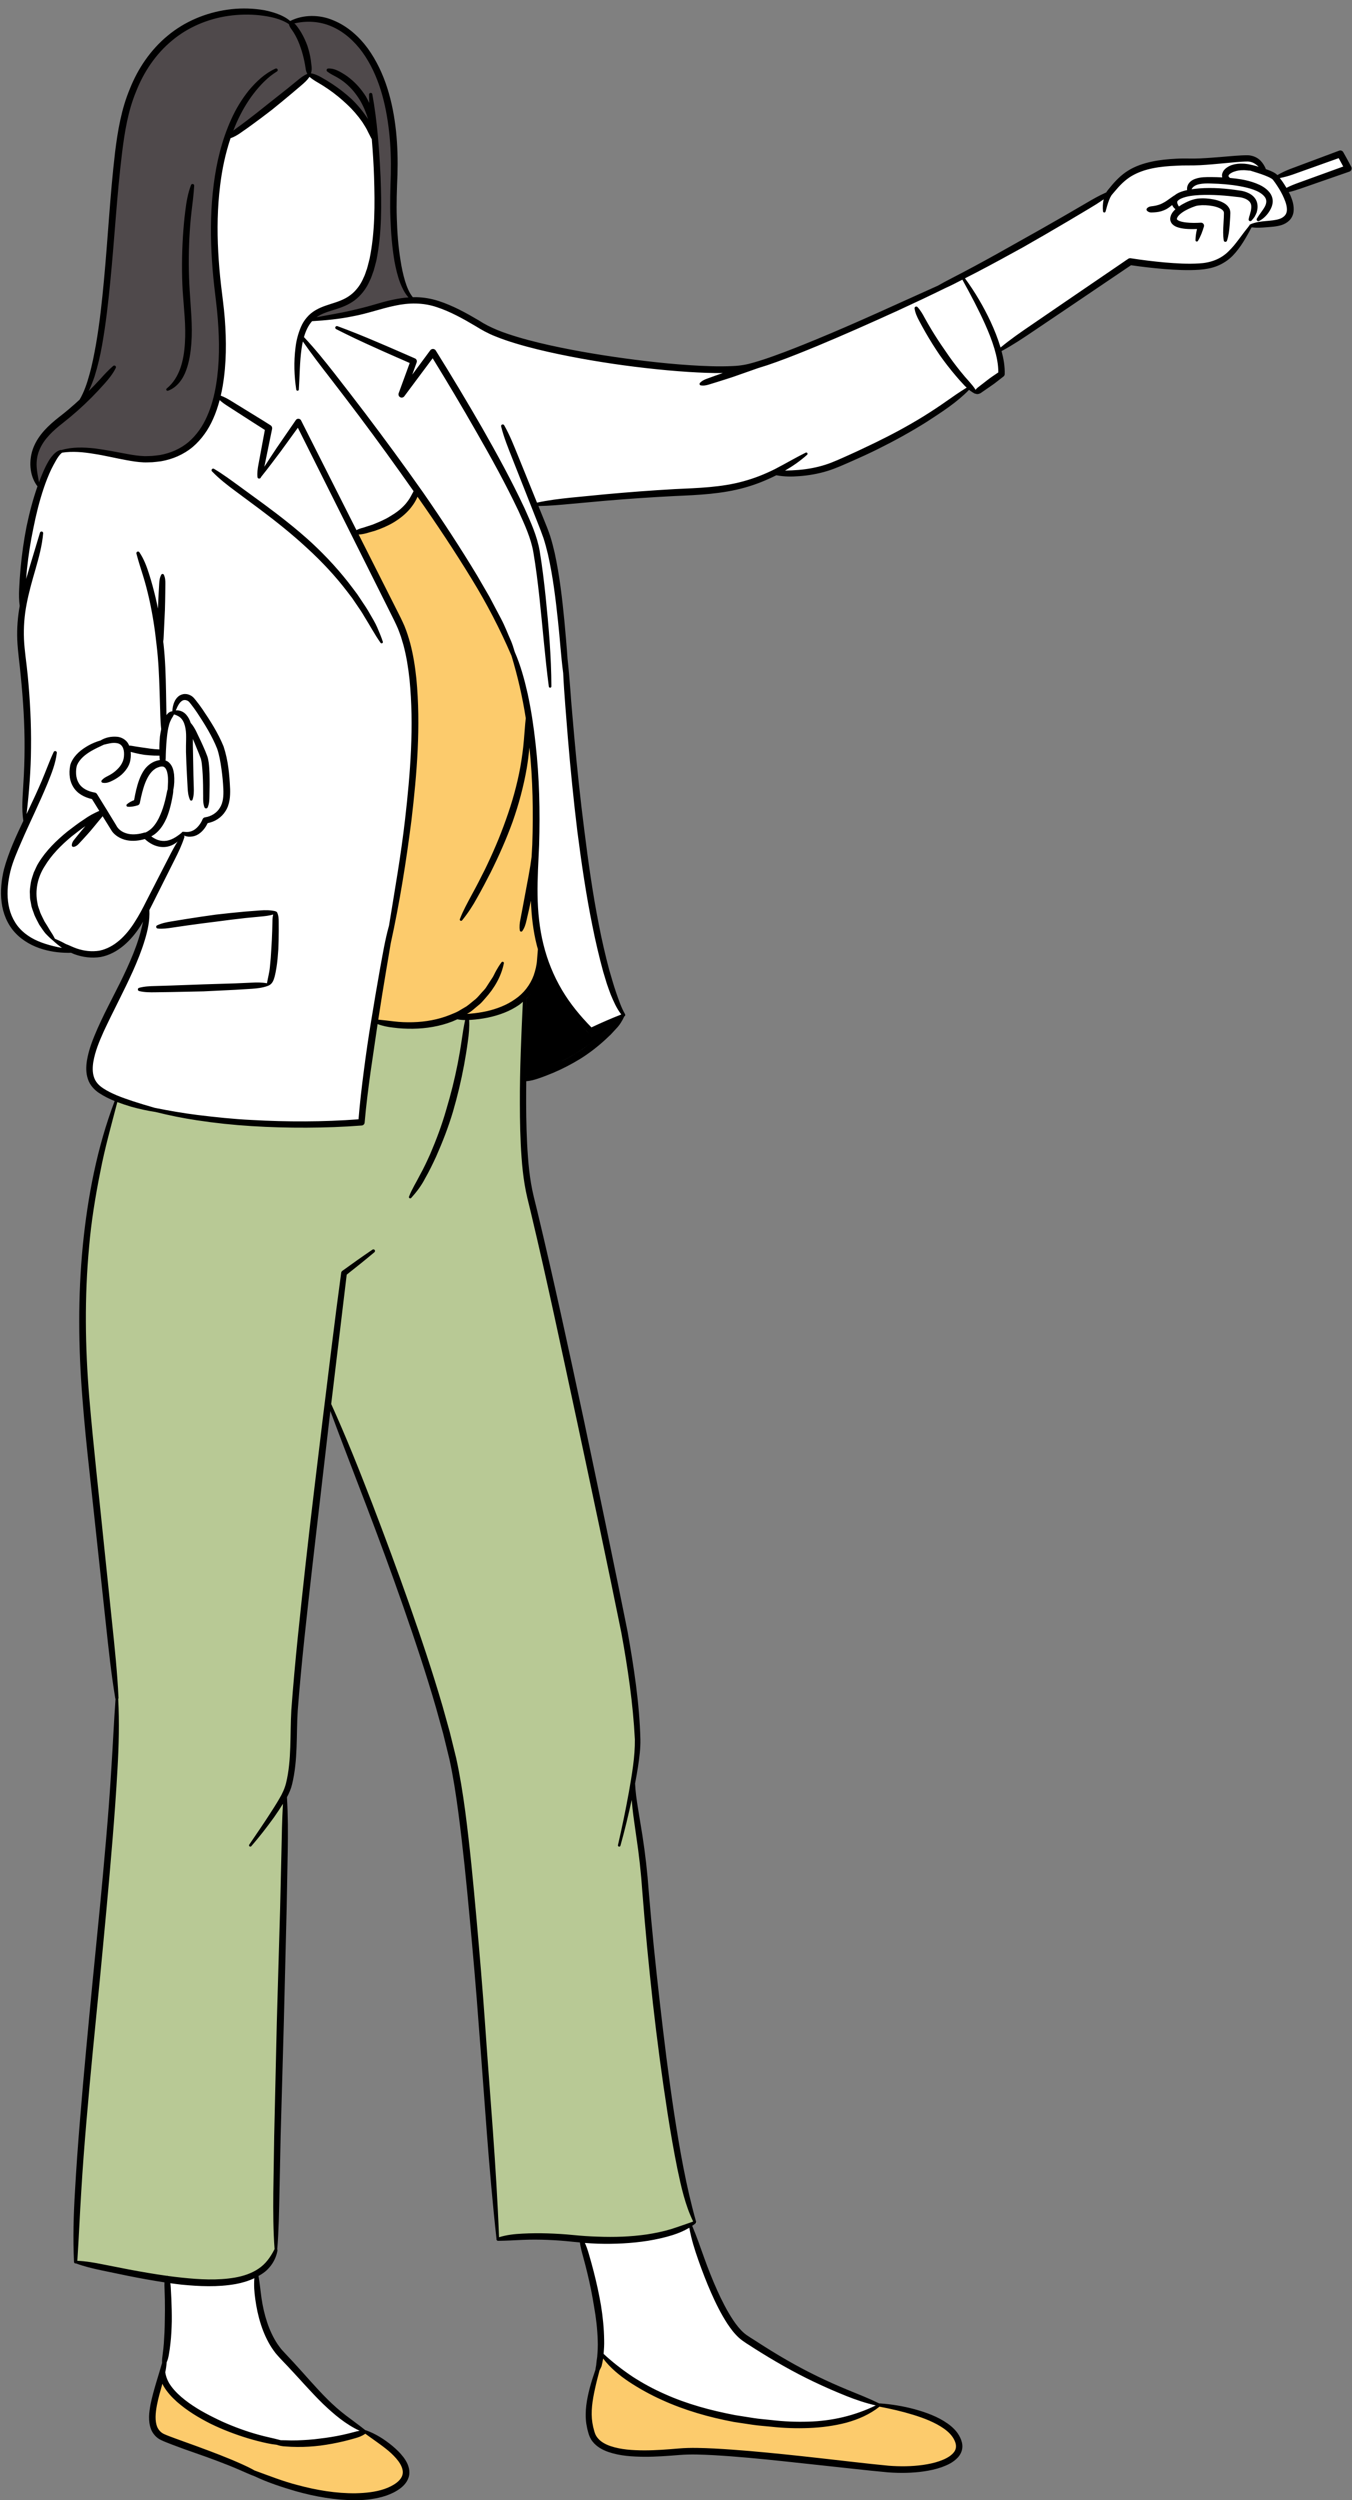
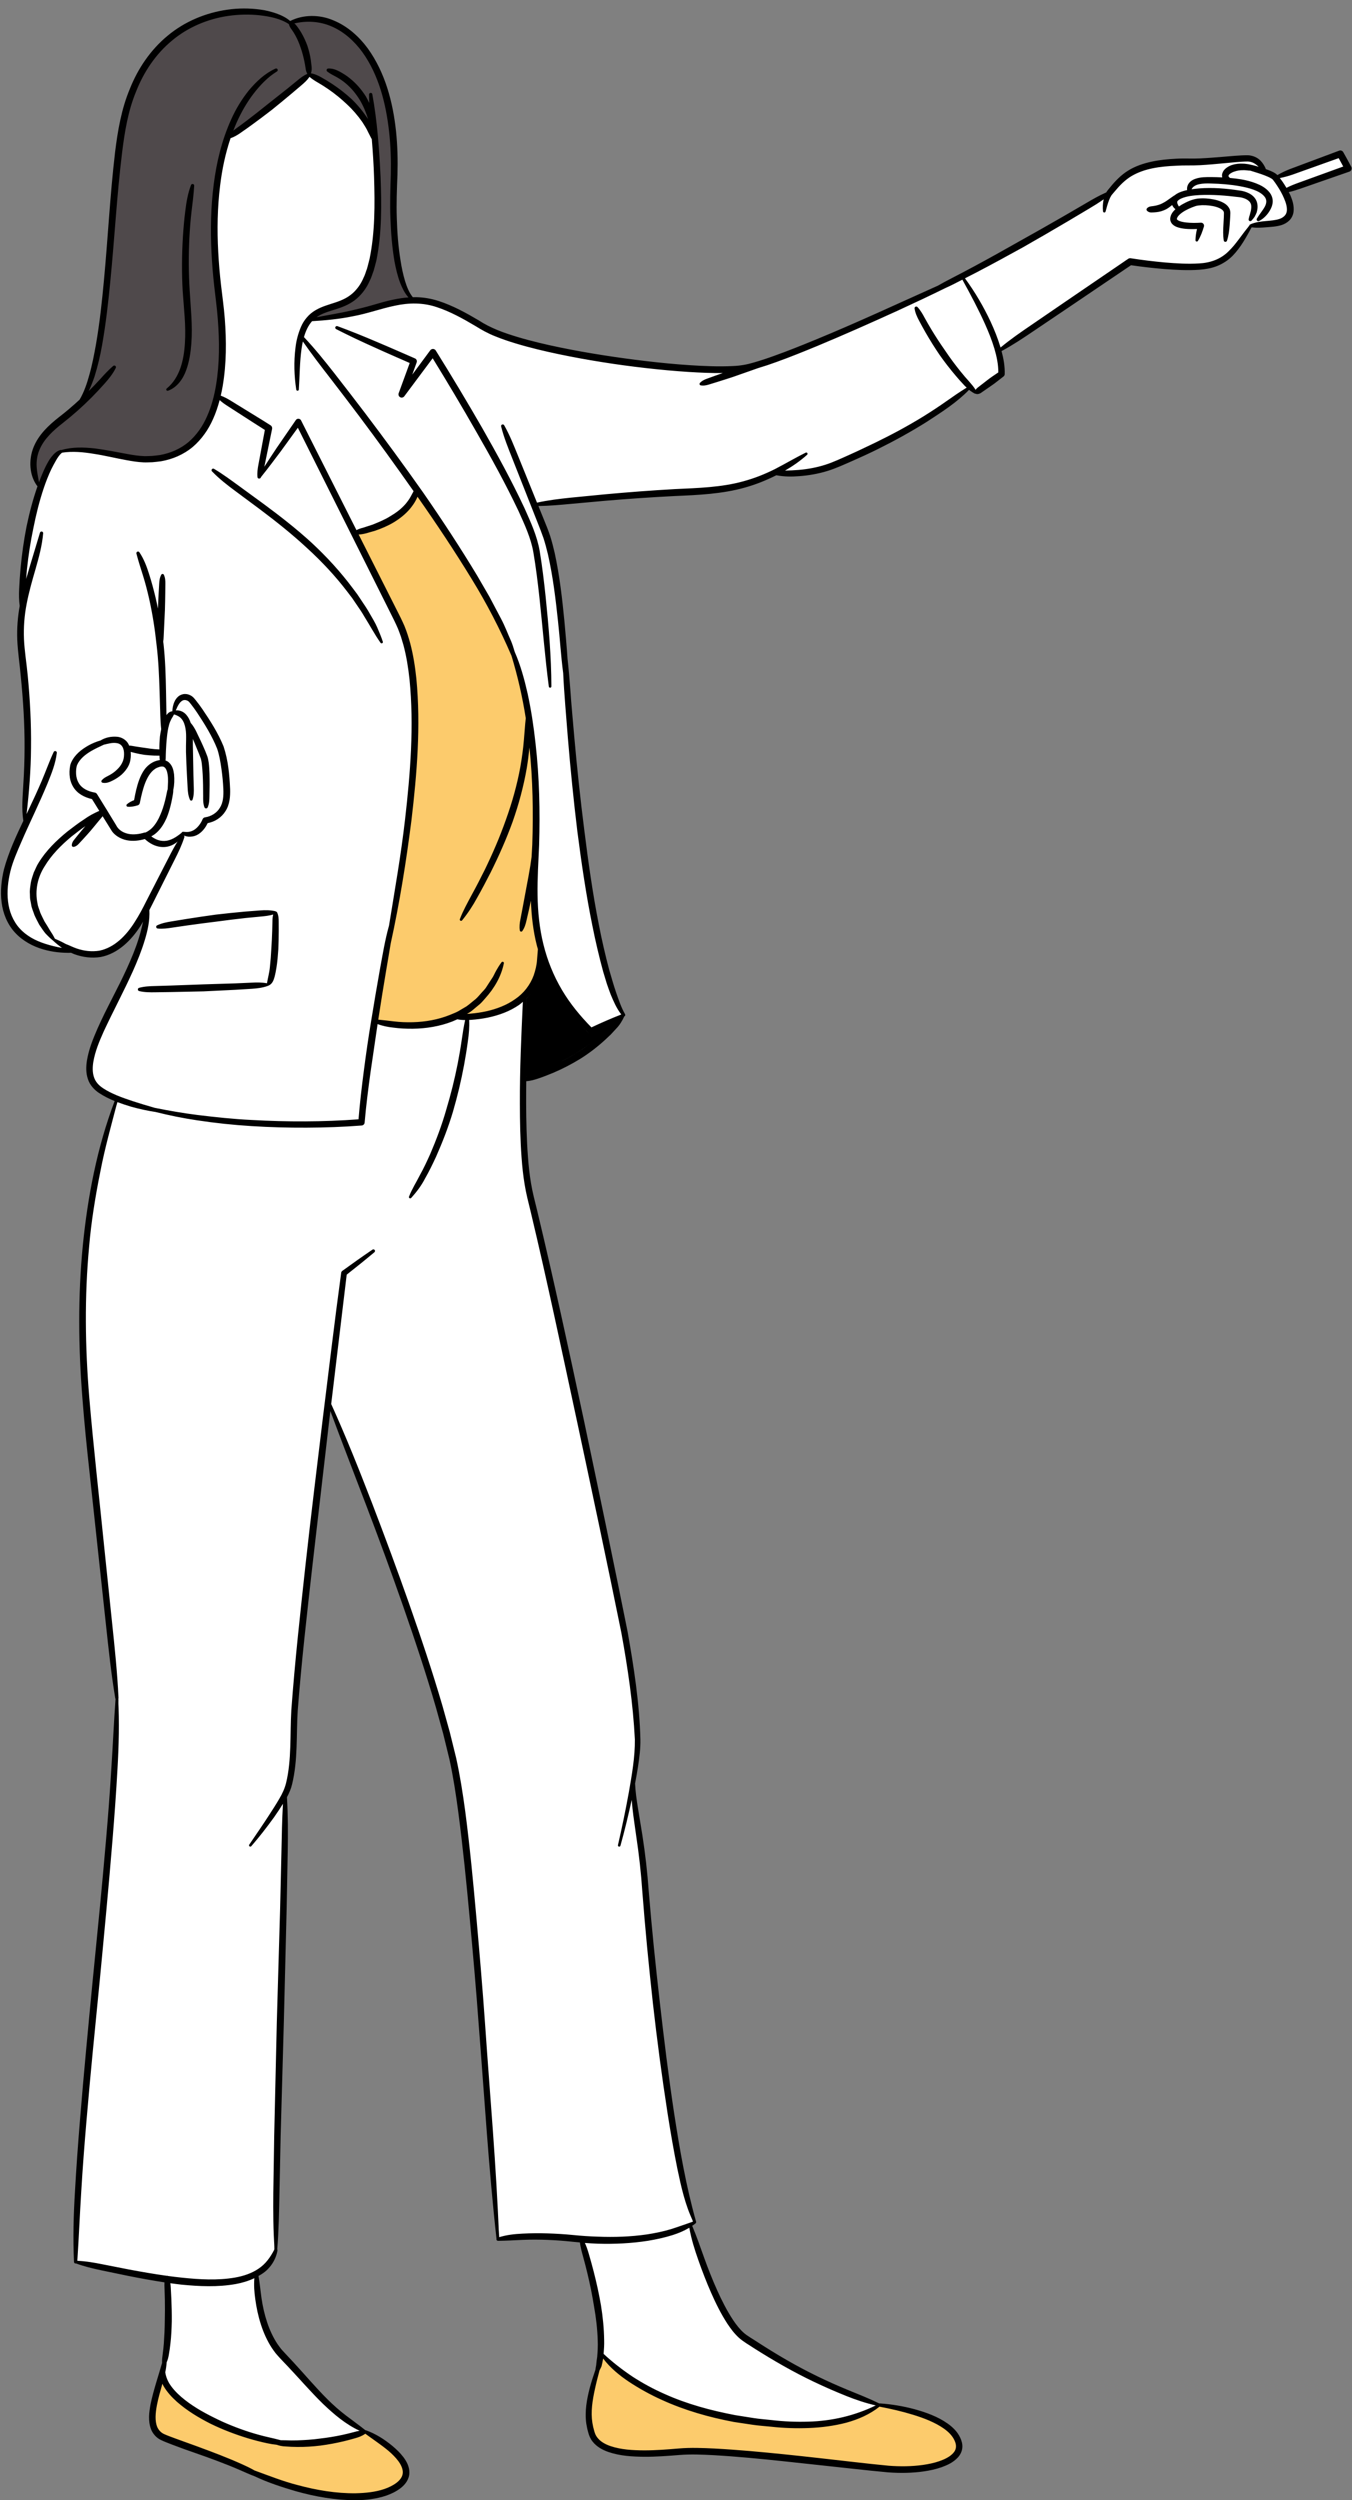
<svg xmlns="http://www.w3.org/2000/svg" height="501.7" id="Layer_1" preserveAspectRatio="xMidYMid meet" version="1.1" viewBox="-0.2 -1.7 271.4 501.7" width="271.4" x="0" xml:space="preserve" y="0" zoomAndPan="magnify">
  <rect x="-0.2" y="-1.7" width="271.4" height="501.7" fill="#808080" stroke="none" />
  <g>
    <g id="change1_1">
      <path d="M71.077,499.377c-3.593-0.001-7.438-0.586-11.753-1.79 c-2.658-0.787-5.502-1.694-8.103-2.935l-0.156-0.066 c-0.828-0.306-1.75-0.716-2.643-1.113l-0.204-0.09 c-1.321-0.578-2.747-1.151-4.494-1.811c-1.468-0.564-2.956-1.085-4.447-1.606 c-1.552-0.543-3.107-1.086-4.651-1.685l-0.586-0.229 c-0.55-0.212-1.081-0.418-1.682-0.704c-0.691-0.328-1.314-0.993-1.629-1.736 c-0.652-1.672-0.335-3.409-0.08-4.805c0.405-1.941,0.98-3.833,1.538-5.662 c0.239-0.783,0.475-1.561,0.697-2.338l0.077-0.27l-0.005-0.281 c-0.01-0.514,0.06-1.02,0.127-1.51c0.103-0.732,0.182-1.474,0.236-2.219 c0.115-1.643,0.176-3.096,0.188-4.444c0.038-1.433,0.042-2.941,0.012-4.45 l-0.118-3.882l-1.523-0.245c-1.839-0.295-3.838-0.66-6.293-1.146l-5.296-1.1 c-1.529-0.321-3.174-0.7-4.803-1.283l-0.215-0.073 c-0.183-4.147-0.116-8.569,0.209-13.886c0.229-4.138,0.536-8.499,0.996-14.152 c0.789-9.7,1.731-19.498,2.562-28.143l0.075-0.747 c0.9-9.039,1.831-18.385,2.616-27.603c0.48-5.639,0.804-10.001,1.05-14.146 c0.136-2.044,0.25-4.092,0.363-6.14c0.142-2.56,0.278-5.015,0.457-7.473 l0.011-0.153l-0.037-0.408l-0.012-0.069c-0.803-4.825-1.331-9.751-1.842-14.515 l-3.308-30.68c-0.637-5.726-1.098-10.521-1.451-15.095 c-0.867-10.943-0.84-20.856,0.08-30.308c1.05-10.603,2.999-19.709,5.959-27.838 l0.584-1.604l-1.545-0.727c-0.707-0.333-1.341-0.684-1.94-1.073 c-1.006-0.638-1.769-1.577-2.06-2.524c-0.318-0.953-0.372-2.03-0.18-3.336 c0.355-2.241,1.193-4.283,2.094-6.349c0.952-2.154,2.035-4.276,3.082-6.329 c0.941-1.846,1.908-3.76,2.792-5.685c3.124-6.812,3.167-11.769,3.569-12.789 c0,0-3.614,5.729-5.128,7.392c-1.22,1.34-2.907,1.928-4.401,2.198 c-0.435,0.066-0.903,0.102-1.381,0.102c-1.165,0-2.34-0.209-3.49-0.622 c-0.599-0.204-5.577-0.32-9.453-2.338c-1.646-0.857-3.526-3.48-4.171-5.286 c-0.607-1.627-0.814-3.471-0.64-5.663c0.169-1.937,0.595-3.814,1.265-5.565 c0.879-2.413,1.956-4.74,2.897-6.734l0.236-0.5l-0.074-0.548 c-0.25-1.85-0.133-3.746-0.02-5.581c0.028-0.45,0.055-0.895,0.078-1.339 c0.162-2.539,0.243-4.926,0.247-7.274c0.023-4.356-0.231-9.112-0.776-14.533 c-0.079-0.909-0.183-1.82-0.288-2.736c-0.17-1.489-0.343-2.995-0.406-4.519 c-0.075-2.099,0.076-4.258,0.452-6.409l0.048-0.274l-0.034-0.276 c-0.113-0.92-0.141-1.926-0.084-3.076c0.069-1.53,0.162-2.893,0.285-4.176 c0.257-2.79,0.655-5.576,1.185-8.287c0.564-2.703,1.212-5.135,1.975-7.411 l0.281-0.84l-0.472-0.75c-1.16-1.843-1.322-4.512-0.413-6.8 c0.989-2.461,3.012-4.288,4.86-5.75c1.294-0.987,2.603-2.09,4.093-3.452 l0.213-0.195l0.144-0.25c0.367-0.634,0.66-1.234,0.897-1.835 c0.355-0.861,0.677-1.84,1.001-3.054c0.61-2.108,1.01-4.304,1.363-6.241 c0.761-4.372,1.215-8.703,1.593-12.735c0.32-3.404,0.584-6.87,0.84-10.222 c0.385-5.052,0.781-10.238,1.372-15.345c0.421-3.561,1.119-8.204,2.794-12.493 c1.591-4.219,4.089-7.806,6.966-10.664c7.833-7.783,21.83-5.418,23.478-3.981 l1.282,0.822C64.636-0.161,71.346,5.785,73.167,8.496 c2.812,4.281,4.857,9.301,5.542,16.094c0.264,2.736,0.349,5.585,0.256,8.701 c-0.114,2.812-0.234,5.742-0.138,8.706c0.095,3.34,0.337,6.094,0.76,8.661 c0.228,1.5,0.542,2.932,0.93,4.236c0.256,0.819,0.615,1.851,1.199,2.782 l0.543,0.867l1.023,0.01c1.492,0.03,2.943,0.276,4.356,0.732 c2.933,0.95,5.62,2.467,7.908,3.815c2.545,1.667,5.374,2.642,8.041,3.442 c2.436,0.728,5.145,1.395,8.527,2.097c5.259,1.081,10.932,1.98,17.345,2.747 c3.026,0.355,5.968,0.63,8.747,0.815c1.817,0.117,3.967,0.236,6.162,0.236 c0.873,0,1.743-0.019,2.608-0.062c1.482-0.061,2.861-0.296,4.325-0.736 c1.316-0.38,2.685-0.828,4.165-1.365c2.816-1.008,5.597-2.131,8.182-3.193 c6.304-2.586,12.613-5.44,18.713-8.199l0.419-0.189 c1.828-0.826,3.655-1.653,5.486-2.473l0.089-0.04l0.085-0.049 c0.835-0.484,1.686-0.932,2.541-1.375c1.267-0.642,2.529-1.314,3.789-1.986 l0.793-0.422c3.345-1.795,6.6-3.628,9.063-5.023 c3.013-1.676,6.017-3.381,9.01-5.105l4.477-2.604 c1.144-0.68,2.37-1.385,3.693-1.992l0.454-0.209l0.289-0.407 c0.113-0.159,0.223-0.29,0.332-0.421l0.208-0.254 c0.853-1.049,2.022-2.367,3.518-3.278c1.204-0.752,2.668-1.305,4.493-1.701 c1.362-0.299,2.835-0.477,4.78-0.578c0.554-0.035,1.102-0.044,1.646-0.044 c0,0,1.794,0.011,1.796,0.011c0.469,0,0.922-0.007,1.366-0.029 c1.542-0.068,3.118-0.198,4.643-0.324l0.147-0.012 c0.436-0.03,0.869-0.068,1.301-0.106c1.124-0.098,2.199-0.192,3.354-0.192 l0.195,0.001c0.739,0.026,1.576,0.382,2.072,0.907 c0.306,0.323,0.562,0.692,0.764,1.097l0.333,0.671l0.704,0.255 c0.129,0.046,0.258,0.095,0.387,0.148l0.226,0.106 c0.166,0.076,0.347,0.155,0.54,0.274l0.904,0.557l0.941-0.491 c0.585-0.305,1.205-0.582,1.893-0.846l9.737-3.641 c0.619,0.999,1.15,1.962,1.665,2.934l-0.099,0.132l-9.738,3.387 c-0.301,0.105-0.63,0.216-0.979,0.325l-1.871,0.582l0.669,1.842 c0.34,0.935,0.449,1.657,0.365,2.412c-0.063,0.499-0.304,1.011-0.643,1.344 c-0.333,0.343-0.803,0.625-1.289,0.786c-0.827,0.261-1.641,0.326-2.428,0.388 l-0.543,0.044c-0.562,0.047-1.107,0.087-1.656,0.087 c-0.156,0-0.307-0.004-0.455-0.01l-1.163-0.052l-0.561,1.02 c-0.954,1.737-1.926,3.416-3.318,4.857c-0.79,0.804-1.784,1.464-2.865,1.896 c-0.941,0.382-2.049,0.616-3.393,0.721c-0.711,0.051-1.452,0.076-2.255,0.076 c-1.593,0-3.204-0.103-4.707-0.215c-2.053-0.172-4.135-0.407-6.17-0.696 l-0.713-0.102l-13.089,8.851l-6.56,4.423c-1.899,1.288-3.759,2.53-5.671,3.612 l-1.21,0.685l0.308,1.357c0.298,1.309,0.427,2.472,0.396,3.556 c-0.32,0.237-0.621,0.476-0.923,0.714c-0.517,0.408-1.052,0.831-1.605,1.194 l-1.327,0.918c-0.129,0.077-0.243,0.161-0.348,0.24 c-0.335,0.25-0.475,0.337-0.707,0.337l-0.08-0.002l-0.145-0.045 c-0.1-0.053-0.2-0.109-0.299-0.169l-1.219-0.735l-1.033,0.979 c-2.154,2.041-4.704,3.703-7.171,5.309l-0.497,0.324 c-2.958,1.863-6.133,3.634-9.681,5.399c-1.447,0.722-3.042,1.466-5.024,2.342 l-0.998,0.437c-1.332,0.587-2.705,1.193-4.151,1.633 c-1.671,0.514-3.503,0.85-5.448,0.998c-0.573,0.045-1.145,0.072-1.717,0.072 c-0.85,0-1.626-0.058-2.369-0.179l-0.588-0.095l-0.535,0.263 c-1.935,0.951-3.891,1.705-5.813,2.243c-4.495,1.271-9.213,1.476-13.775,1.675 c-4.458,0.218-9.059,0.531-14.079,0.954l-6.972,0.63 c-1.451,0.136-3.09,0.289-4.748,0.372l-2.627,0.132l1.441,3.555 c0.484,1.169,0.875,2.156,1.226,3.212c0.316,1.025,0.609,2.123,0.884,3.319 c0.925,4.253,1.445,8.512,1.938,13.592l0.139,1.548 c0.182,2.027,0.362,4.031,0.494,6.038c0.236,2.066,0.405,4.147,0.553,6.101 c0.132,2.016,0.312,4.034,0.493,6.052c0.106,1.19,0.206,2.308,0.298,3.426 c0.564,6.379,1.248,12.742,2.033,18.923c0.752,5.97,1.623,12.381,2.896,18.801 c0.602,3.126,1.318,6.246,2.124,9.264l0.237,0.815 c0.36,1.237,0.728,2.502,1.15,3.731l0.156,0.445 c0.456,1.302,0.927,2.649,1.57,3.795l-0.052,0.053l-0.134,0.276 c-0.396,0.816-0.862,1.5-1.386,2.033l-1.027,1.114l-1.15,1.089 c-1.52,1.396-3.155,2.651-4.838,3.71c-1.717,1.062-3.546,2.011-5.426,2.812 c-1.133,0.47-2.019,0.809-2.854,1.091c-0.394,0.138-0.898,0.303-1.456,0.421 l-1.471,0.309l-0.014,1.503c-0.01,1.124-0.018,2.248-0.014,3.372 c0.018,4.393,0.131,7.728,0.368,10.816c0.144,1.97,0.349,3.729,0.626,5.373 c0.245,1.493,0.606,2.938,0.987,4.469l0.201,0.812 c3.341,13.899,6.366,27.923,9.428,42.262c3.297,15.661,6.037,28.732,8.772,42.419 c1.128,6.39,2.355,13.887,2.554,21.463c0.042,1.873-0.227,3.729-0.465,5.366 c-0.161,1.058-0.349,2.109-0.547,3.157l-0.047,0.252l0.022,0.256 c3.319,22.028,4.488,39.408,5.118,46.046c0.561,6.144,2.125,11.807,3.143,19.875 c0.546,4.286,1.064,7.812,1.627,11.096l0.207,1.144 c0.574,3.183,1.167,6.466,2.092,9.605l-0.806,0.8l0.464,1.151 c0.591,1.466,1.124,2.963,1.639,4.411l0.425,1.191 c0.859,2.378,1.702,4.482,2.58,6.438c1.131,2.509,2.168,4.445,3.265,6.097 c0.776,1.153,1.475,1.991,2.205,2.645c0.545,0.487,1.254,0.931,1.94,1.36 c0.305,0.191,0.61,0.382,0.9,0.576c4.317,2.795,8.247,5.041,12.043,6.881 c1.991,0.971,4.12,1.925,6.324,2.833l0.865,0.352 c1.668,0.677,3.393,1.376,5.059,2.178l0.322,0.155l0.356,0.026 c2.252,0.161,4.539,0.546,6.797,1.144c2.015,0.568,4.379,1.349,6.415,2.78 c1.123,0.802,1.886,1.652,2.319,2.592c0.2,0.44,0.425,1.039,0.361,1.707 c-0.047,0.556-0.311,1.119-0.725,1.567c-0.803,0.871-1.786,1.349-3.017,1.798 c-0.985,0.344-2.112,0.611-3.419,0.806c-1.361,0.197-2.814,0.297-4.311,0.297 c-0.878,0-1.793-0.034-2.719-0.101c-2.126-0.19-4.224-0.418-6.333-0.647 l-14.656-1.584c-4.249-0.445-9.181-0.942-14.019-1.22 c-1.44-0.074-2.841-0.141-4.263-0.141c-1,0-1.905,0.033-2.765,0.102 c-1.97,0.159-4.42,0.357-6.784,0.357l-0.25-0.001 c-2.112-0.026-4.583-0.121-6.951-0.923c-1.306-0.459-2.261-1.083-2.9-1.899 c-0.326-0.393-0.59-0.957-0.742-1.554c-0.17-0.576-0.297-1.151-0.386-1.737 c-0.346-2.406,0.15-4.856,0.682-6.934c0.295-1.081,0.651-2.225,1.082-3.468 l0.062-0.179l0.024-0.188c0.032-0.236,0.069-0.466,0.114-0.694l0.021-0.103 l0.009-0.106c0.043-0.515,0.108-1.023,0.193-1.527l0.015-0.087l0.007-0.088 c0.056-0.768,0.15-2.053,0.088-3.317c-0.068-2.167-0.318-4.477-0.741-6.835 c-0.373-2.313-0.831-4.594-1.357-6.745c-0.271-1.115-0.556-2.229-0.861-3.336 c-0.164-0.577-0.339-1.21-0.477-1.884l-0.277-1.36l-1.934-0.185 c-1.577-0.173-3.26-0.298-5.004-0.372c-0.877-0.036-1.754-0.055-2.63-0.055 c-0.798,0-1.596,0.016-2.393,0.049l-0.632,0.032 c-1.344,0.068-2.69,0.136-4.034,0.16l-0.011-0.127 c-1.114-10.04-1.868-20.276-2.597-30.175c-0.304-4.124-0.606-8.227-0.934-12.33 c-0.521-7.338-1.205-14.837-1.808-21.454c-0.599-6.448-1.319-13.949-2.305-21.401 c-0.554-4.211-1.118-7.581-1.774-10.605l-1.276-5.22l-1.434-5.189 c-2.195-7.571-4.698-14.923-6.635-20.484c-2.237-6.403-4.659-13.015-7.406-20.216 l-2.144-5.605c-1.084-2.829-4.992-12.167-6.064-15.001l-0.782,6.956l-2.986,25.774 l-0.232,2.064c-1.005,8.919-2.046,18.142-2.739,27.223 c-0.094,1.48-0.124,2.922-0.155,4.449c-0.069,3.365-0.141,6.836-0.964,10.22 c-0.156,0.668-0.431,1.384-0.822,2.145l-0.232,0.452l0.029,0.508 c0.212,3.701,0.187,7.369,0.136,10.468l-0.215,11.432l-0.565,22.854l-0.643,22.847 l-0.248,11.965c-0.068,3.436-0.138,6.986-0.41,10.479l-0.021,0.271l0.044,0.205 c-0.297,1.7-1.341,3.27-2.803,4.212l-1.013,0.653l0.147,1.212 c0.094,0.633,0.17,1.263,0.246,1.893c0.072,0.596,0.143,1.178,0.226,1.759 c0.269,1.806,0.643,3.408,1.145,4.908c0.573,1.719,1.298,3.241,2.154,4.525 c0.133,0.208,0.284,0.408,0.437,0.607l0.304,0.405l0.309,0.346 c0.183,0.206,0.347,0.39,0.529,0.581l1.728,1.849 c0.8,0.865,1.587,1.745,2.371,2.623c1.433,1.604,2.913,3.261,4.455,4.794 c1.277,1.264,2.518,2.349,3.797,3.319c0.486,0.373,0.981,0.741,1.478,1.109 c0.764,0.567,1.467,1.088,2.162,1.636l0.33,0.26l0.301,0.069 c1.683,0.625,3.317,1.604,4.993,2.989c0.898,0.75,1.573,1.435,2.115,2.149 c0.506,0.682,1.098,1.635,1.068,2.784c-0.023,0.913-0.564,1.835-1.484,2.534 c-0.747,0.582-1.619,1.041-2.685,1.416c-1.72,0.591-3.672,0.89-5.954,0.909 L71.077,499.377z" fill="#fff" />
    </g>
    <g id="change2_1">
      <path d="M80.166,491.818c0.494,0.663,1.07,1.666,1.021,2.692 c-0.027,0.851-0.539,1.708-1.44,2.403c-0.725,0.55-1.636,1.016-2.639,1.349 c-1.649,0.557-3.519,0.831-5.885,0.861h-0.004h-0.004 c-3.686-0.012-7.671-0.587-11.844-1.712c-1.835-0.489-3.709-1.093-5.729-1.847 l-0.896-0.342c-0.685-0.263-1.372-0.526-2.066-0.778 c-0.706-0.39-1.38-0.704-2.032-1.007l-0.39-0.182 c-1.341-0.609-2.801-1.225-4.46-1.882c-1.977-0.792-4.013-1.505-5.982-2.194 c-1.042-0.365-2.082-0.728-3.115-1.104l-0.616-0.235 c-0.57-0.215-1.144-0.433-1.61-0.657c-0.697-0.32-1.248-0.889-1.585-1.641 c-0.598-1.436-0.384-3.179-0.097-4.696c0.226-1.203,0.549-2.423,0.861-3.603 l0.553-2.117l0.855,1.715c0.597,1.027,1.421,1.998,2.577,3.028 c1.77,1.556,3.891,2.939,6.675,4.353c2.252,1.097,4.744,2.069,7.399,2.884 c1.287,0.388,2.586,0.719,3.857,0.985c0.713,0.146,1.291,0.239,1.817,0.292 c0.637,0.208,1.176,0.312,1.716,0.335c0.792,0.062,1.58,0.086,2.355,0.099 l0.262,0.001c1.431,0,2.908-0.096,4.391-0.284 c1.437-0.184,2.937-0.463,4.585-0.851c0.749-0.184,1.501-0.369,2.254-0.592 c0.632-0.176,1.292-0.4,1.888-0.843l0.276-0.206l0.29,0.185 c1.871,1.195,3.41,2.317,4.706,3.432 C78.931,490.367,79.622,491.094,80.166,491.818z M191.857,487.785 c-0.416-0.908-1.179-1.767-2.274-2.557c-1.601-1.119-3.558-1.997-6.345-2.847 c-2.028-0.626-4.239-1.16-6.761-1.633l-0.26-0.049l-0.186,0.189 c-0.73,0.74-1.685,1.357-2.915,1.883c-1.363,0.566-2.492,0.959-3.55,1.238 c-2.483,0.652-4.981,1.007-7.428,1.055c-0.457,0.013-0.914,0.02-1.371,0.02 c-1.924,0-3.981-0.119-6.108-0.353c-0.491-0.059-0.984-0.105-1.477-0.15 c-0.753-0.069-1.506-0.139-2.257-0.259l-3.712-0.583 c-5.557-1.052-10.231-2.483-14.296-4.377c-2.227-0.999-4.424-2.231-6.526-3.657 c-2.098-1.454-3.775-2.93-5.127-4.513l-0.682-0.798l-0.188,1.032 c-0.098,0.537-0.195,1.074-0.307,1.534c-0.074,0.181-0.167,0.351-0.26,0.521 l-0.158,0.324c-0.324,1.21-0.66,2.509-0.928,3.798 c-0.493,2.232-0.897,4.617-0.516,6.941c0.1,0.627,0.218,1.167,0.374,1.694 c0.172,0.593,0.355,1.058,0.737,1.542c0.624,0.786,1.586,1.402,2.861,1.832 c2.253,0.759,4.752,0.875,6.902,0.886c2.29,0,4.53-0.176,7.009-0.388 c0.909-0.075,1.87-0.113,2.941-0.113c1.363,0,2.722,0.06,4.109,0.126 c4.606,0.244,9.087,0.669,14.046,1.158c3.325,0.347,6.651,0.725,9.976,1.104 l4.004,0.453c2.334,0.262,4.68,0.524,6.997,0.738 c0.987,0.075,1.952,0.113,2.868,0.113c1.439,0,2.826-0.094,4.121-0.279 c1.285-0.186,2.395-0.441,3.396-0.783c1.353-0.473,2.314-1.039,2.927-1.723 C192.301,490.05,192.427,488.969,191.857,487.785z M108.158,188.274 c-0.027-0.091-0.054-0.181-0.077-0.282c-0.686-2.66-1.081-5.593-1.205-8.967 l-0.985-0.091l-0.158,0.723c-0.08,0.374-0.162,0.75-0.253,1.133l-0.484,2.137 c-0.108,0.444-0.222,0.879-0.407,1.29c0.007-0.467,0.083-0.914,0.172-1.341 l0.412-2.159l0.796-4.305c0.31-1.548,0.564-2.961,0.776-4.314 c0.066-0.389,0.121-0.778,0.176-1.167l0.091-0.652 c0.037-0.832,0.087-1.652,0.138-2.485c0.234-7.187,0.046-13.586-0.576-19.562 l-0.992,0.002c-0.145,1.461-0.324,2.846-0.531,4.115 c-0.613,3.55-1.566,7.154-2.832,10.708c-1.193,3.288-2.638,6.613-4.412,10.163 c-0.861,1.672-1.708,3.304-2.612,4.901c-0.571,1.053-1.17,2.027-1.812,2.944 c0.378-0.78,0.787-1.542,1.188-2.289l0.413-0.773 c0.847-1.517,1.636-3.085,2.4-4.601l0.156-0.309 c1.757-3.609,3.162-6.934,4.295-10.158c1.309-3.648,2.285-7.227,2.9-10.636 c0.346-1.915,0.585-3.704,0.729-5.464c0.055-0.586,0.098-1.17,0.141-1.755 c0.064-0.865,0.128-1.732,0.231-2.607l0.009-0.068l-0.011-0.068 c-0.658-4.219-1.623-8.452-2.889-12.635c-2.338-5.409-5.058-10.647-8.084-15.567 c-3.239-5.296-6.788-10.678-10.849-16.454l-0.557-0.793l-0.321,0.915 c-0.066,0.187-0.155,0.363-0.251,0.544c-0.308,0.629-0.735,1.196-1.143,1.706 c-0.821,0.977-1.877,1.855-3.143,2.611c-1.027,0.626-2.209,1.158-3.684,1.664 c-0.274,0.073-0.547,0.155-0.821,0.238c-0.793,0.239-1.542,0.464-2.314,0.481 l-0.791,0.018l7.998,15.839c0.542,1.06,1.069,2.103,1.55,3.197 c0.41,1.034,0.779,2.147,1.128,3.395c0.546,2.094,0.946,4.39,1.221,7.013 c0.923,9.669,0.066,19.346-0.996,28.357c-1.147,9.068-2.502,17.118-4.148,24.638 c-0.159,1.011-0.334,2.022-0.509,3.036c-0.14,0.809-0.28,1.62-0.413,2.432 c-0.549,3.28-1.085,6.561-1.584,9.854l-0.079,0.521l0.525,0.051 c0.638,0.06,1.272,0.135,1.904,0.21l1.202,0.138 c1.038,0.122,2.137,0.183,3.264,0.183l0.635-0.006 c2.756-0.08,5.304-0.583,7.596-1.503c0.208-0.094,0.42-0.179,0.632-0.264 c0.377-0.15,0.766-0.305,1.147-0.521l1.649-0.977 c0.334-0.228,0.647-0.486,0.962-0.747c0.175-0.145,0.351-0.29,0.52-0.422 c0.559-0.408,0.994-0.91,1.425-1.407c0.136-0.166,0.284-0.321,0.432-0.478 c0.293-0.31,0.597-0.63,0.822-1.013l1.019-1.573 c0.257-0.351,0.445-0.728,0.626-1.094c0.103-0.208,0.208-0.417,0.333-0.636 c0.079-0.148,0.161-0.295,0.25-0.444c-0.618,1.895-1.737,3.757-3.291,5.462 c-0.428,0.514-0.833,0.999-1.353,1.378c-0.178,0.145-0.352,0.292-0.525,0.439 c-0.339,0.288-0.674,0.573-1.008,0.809l-0.635,0.399l0.317,0.918l0.699-0.061 c1.17-0.096,2.228-0.254,3.233-0.484c2.327-0.515,4.333-1.36,5.956-2.504 c1.782-1.21,3.173-2.996,3.918-5.037c0.411-1.204,0.629-2.216,0.685-3.164 c0.038-0.37,0.064-0.74,0.089-1.112c0.024-0.355,0.049-0.711,0.085-1.07 l0.008-0.08l-0.017-0.079C108.23,188.526,108.194,188.399,108.158,188.274z" fill="#fccb6c" />
    </g>
    <g id="change3_1">
      <path d="M82.023,57.651c-0.219-0.23-0.428-0.494-0.599-0.755 c-0.365-0.587-0.671-1.247-0.913-1.972c-0.423-1.196-0.751-2.498-1.063-4.219 c-0.501-2.917-0.78-5.831-0.828-8.667c-0.079-2.637,0.029-5.338,0.133-7.949 l0.03-0.747c0.082-3.151-0.021-5.982-0.315-8.654 c-0.732-6.778-2.514-12.086-5.452-16.23c-1.849-2.549-4.114-4.447-6.546-5.486 c-1.415-0.623-2.989-0.953-4.552-0.953c-1.099,0-2.182,0.158-3.221,0.471 l-0.68,0.204c-1.818-1.278-4.175-1.704-6.041-1.93 c-0.865-0.093-1.742-0.139-2.608-0.139c-1.281,0-2.566,0.102-3.813,0.304 C41.183,1.583,37.172,3.359,33.956,6.061c-3.159,2.622-5.696,6.212-7.333,10.374 c-1.678,4.01-2.369,8.382-2.865,12.512c-0.55,4.757-0.932,9.62-1.301,14.324 c-0.293,3.729-0.595,7.584-0.98,11.372c-0.4,4.04-0.878,8.388-1.665,12.81 c-0.368,2.024-0.786,4.175-1.48,6.284c-0.353,1.115-0.707,2.01-1.116,2.817 l0.797,0.578c1.007-1.006,2.069-2.097,3.219-3.306 c-0.961,1.246-2.083,2.507-3.427,3.861c-1.672,1.683-3.585,3.376-5.69,5.034 c-1.69,1.346-3.765,3.202-4.822,5.64c-0.483,1.125-0.694,2.353-0.626,3.643 c0.024,0.64,0.15,1.259,0.272,1.857c0.081,0.396,0.164,0.798,0.218,1.217 l0.961,0.112c0.475-1.26,0.876-2.212,1.338-3.152 c0.31-0.585,0.63-1.191,1.024-1.705c0.469-0.571,0.912-1.061,1.537-1.236 l0.12,0.024l0.117-0.035c1.086-0.322,2.286-0.479,3.669-0.479 c0.83,0,1.729,0.055,2.819,0.172c1.775,0.226,3.56,0.561,5.286,0.883 l1.331,0.247c1.003,0.184,2.181,0.379,3.308,0.419 c0.109,0.005,0.218,0.007,0.329,0.007c0.259,0,0.522-0.012,0.786-0.024 l0.562-0.022c0.363-0.025,0.72-0.072,1.078-0.12l0.57-0.073 c2.257-0.399,4.324-1.337,5.984-2.718c1.591-1.37,2.922-3.22,3.844-5.347 c0.834-1.869,1.437-3.964,1.843-6.403c0.642-3.852,0.755-8.097,0.355-13.355 c-0.112-1.517-0.297-3.057-0.476-4.546c-0.085-0.704-0.17-1.413-0.249-2.128 c-0.254-2.269-0.438-4.527-0.546-6.713c-0.243-4.864-0.101-9.259,0.433-13.436 c0.606-4.855,1.775-9.223,3.474-12.982c0.923-2.056,2.101-3.987,3.49-5.727 c0.596-0.701,1.307-1.486,2.137-2.223c-0.664,0.671-1.33,1.437-2.003,2.308 c-1.298,1.699-2.438,3.636-3.385,5.754c-0.217,0.475-0.408,0.95-0.602,1.431 l-0.835,2.061l1.476-1.162l0.667-0.509c0.702-0.501,1.392-1.016,2.077-1.539 c1.304-0.973,2.574-1.978,4.074-3.187l4.043-3.196l2.013-1.637 c0.534-0.448,1.166-0.953,1.895-1.287l0.191-0.088l0.245,0.039 c0.763,0.121,1.413,0.453,1.956,0.767c0.672,0.371,1.378,0.8,2.098,1.277 c1.397,0.918,2.696,1.933,3.855,3.009c1.116,1.071,2.171,2.343,3.185,3.864 l0.94-0.33c-0.45-1.486-1.008-2.785-1.709-3.979 c-0.836-1.37-1.819-2.531-2.911-3.441c-0.626-0.555-1.331-0.989-1.885-1.31 l-0.38-0.206c-0.357-0.192-0.701-0.377-1.041-0.593 c0.557,0.08,1.068,0.315,1.535,0.561c0.654,0.366,1.34,0.776,1.954,1.302 c1.168,0.927,2.209,2.102,3.081,3.473c0.23,0.399,0.435,0.811,0.629,1.221 l0.91-0.232c0.306,1.775,0.485,3.577,0.659,5.332l0.131,1.294 c0.245,2.474,0.431,5.189,0.571,8.299c0.134,2.997,0.155,5.724,0.061,8.335 c-0.087,2.445-0.264,5.341-0.911,8.288c-0.314,1.453-0.747,2.794-1.288,3.987 c-0.634,1.4-1.462,2.545-2.465,3.407c-1.199,1.042-2.695,1.602-3.716,1.933 c-0.281,0.091-0.561,0.177-0.837,0.262c-1.085,0.333-2.11,0.649-3.011,1.182 c-0.125,0.068-0.245,0.152-0.361,0.237l-0.14,0.099l0.371,0.904 c0.742-0.141,1.481-0.274,2.218-0.406c1.575-0.283,3.203-0.575,4.795-0.945 c1.515-0.358,2.881-0.687,4.248-1.089l0.601-0.173 c1.188-0.343,2.417-0.698,3.655-0.941c0.896-0.194,1.826-0.329,2.762-0.402 l1.047-0.081L82.023,57.651z M35.475,74.803 c-0.351,0.456-0.752,0.819-1.167,1.067c0.347-0.391,0.666-0.777,0.98-1.204 c0.449-0.614,0.823-1.35,1.178-2.325c0.492-1.421,0.778-3.06,0.898-5.152 c0.199-2.901,0.005-5.733-0.201-8.732l-0.122-1.839 c-0.212-3.552-0.208-7.122,0.012-10.606c0.153-2.287,0.375-4.328,0.681-6.21 c-0.201,1.943-0.352,4.007-0.454,6.226c-0.189,3.782-0.176,7.241,0.037,10.573 c0.057,0.993,0.139,1.992,0.223,2.998c0.207,2.49,0.42,5.066,0.227,7.613 c-0.18,2.16-0.501,3.772-1.042,5.227C36.36,73.42,35.963,74.17,35.475,74.803 z M61.384,10.475c-0.184-0.828-0.409-1.787-0.735-2.673 c-0.288-0.904-0.652-1.767-1.082-2.562c-0.237-0.446-0.49-0.85-0.802-1.273 c-0.171-0.248-0.309-0.478-0.406-0.735l0.185,0.137 c0.168,0.124,0.32,0.284,0.5,0.527c0.257,0.334,0.515,0.72,0.79,1.187 c0.449,0.744,0.842,1.588,1.201,2.568c0.32,0.959,0.537,1.863,0.661,2.731 c0.018,0.253,0.053,0.504,0.089,0.755c0.072,0.506,0.131,0.987,0.027,1.453 c-0.09-0.22-0.151-0.452-0.19-0.755c-0.035-0.183-0.065-0.368-0.093-0.552 C61.487,11.008,61.443,10.736,61.384,10.475z" fill="#4f494b" />
    </g>
    <g id="change4_1">
-       <path d="M139.394,443.866c-1.646-3.404-2.426-7.137-3.114-10.427 c-0.669-3.289-1.293-6.799-1.965-11.045c-1.126-7.254-2.123-14.732-2.964-22.225 c-0.926-8.495-1.599-15.588-2.117-22.313c-0.222-3.501-0.619-7.147-1.212-11.14 c-0.088-0.651-0.183-1.303-0.277-1.955c-0.172-1.192-0.346-2.387-0.481-3.589 c-0.062-0.579-0.111-1.158-0.162-1.747l-0.822-0.053 c0.083-0.445,0.306-1.691,0.306-1.691c0.591-3.408,1.202-6.932,1.153-10.366 c-0.314-6.222-1.15-12.838-2.714-21.462c-2.932-14.414-6.004-28.882-8.888-42.37 l-1.551-7.209c-2.471-11.512-5.027-23.416-7.8-35.055l-0.207-0.846 c-0.355-1.442-0.722-2.933-0.969-4.452c-0.28-1.692-0.487-3.505-0.618-5.388 c-0.229-3.17-0.335-6.612-0.335-10.835c-0.025-6.803,0.292-13.692,0.598-20.353 l0.053-1.147l-1.097,0.94c-0.152,0.135-0.3,0.27-0.472,0.384 c-1.671,1.15-3.736,1.988-6.136,2.49c-1.081,0.219-2.182,0.367-3.285,0.441 l-0.537,0.04l0.001-0.004h-0.616c-0.481,0-0.974-0.047-1.465-0.141l-0.144-0.027 l-0.137,0.055c-0.326,0.133-0.652,0.277-1.002,0.433 c-2.328,0.906-4.928,1.385-7.725,1.425l-0.276,0.001 c-1.248,0-2.478-0.079-3.668-0.236c-1.117-0.119-2.092-0.341-2.978-0.68 l-0.582-0.223l-1.486,10.204c-0.395,2.827-0.889,6.542-1.198,10.205 c-0.01,0.077-0.066,0.133-0.131,0.136c-3.316,0.268-6.817,0.407-11.019,0.435 l-1.098,0.004c-3.345,0-6.683-0.106-9.923-0.315 c-3.707-0.226-7.391-0.619-10.95-1.167c-2.322-0.348-4.66-0.801-7.15-1.388 l-0.066-0.016l-0.256,0.006c-0.728,0-1.43-0.155-2.174-0.319l-0.319-0.07 c-1.089-0.26-2.167-0.545-3.244-0.854c-0.816-0.235-1.683-0.528-2.652-0.898 l-0.529-0.201l-0.133,0.55c-0.393,1.622-0.812,3.233-1.231,4.843 c-0.778,2.991-1.584,6.083-2.188,9.174c-1.107,5.546-1.831,10.448-2.214,14.983 c-0.873,9.505-0.885,19.407-0.038,30.272c0.536,6.857,1.279,13.826,1.999,20.565 c0.342,3.207,0.685,6.414,1.007,9.622c1.029,9.886,2.093,20.108,2.91,30.092 l-0.078,0.13l0.008,0.152c0.218,4.1,0.17,8.546-0.15,13.993 c-0.231,4.172-0.547,8.67-0.996,14.159c-0.759,9.425-1.671,18.985-2.554,28.246 l-0.209,2.104c-0.851,8.565-1.733,17.422-2.471,26.145 c-0.447,5.267-0.79,9.891-1.048,14.132c-0.127,2.061-0.235,4.121-0.343,6.182 c-0.135,2.575-0.27,5.15-0.442,7.725l-0.035,0.509l0.511,0.022 c1.784,0.077,3.533,0.392,5.01,0.69l5.314,1.047 c2.864,0.539,5.256,0.937,7.582,1.255l0.205,0.032 c0.966,0.138,1.919,0.251,2.872,0.351c2.39,0.252,4.214,0.365,5.912,0.365 c1.761,0,3.337-0.125,4.817-0.381c1.966-0.33,3.638-0.957,4.967-1.859 c1.303-0.865,2.352-2.124,3.297-3.956l0.169-0.17l-0.017-0.228 c-0.29-3.806-0.296-7.662-0.26-11.26l0.175-11.425l0.536-22.855l0.661-22.862 l0.262-11.418c0.061-3.112,0.124-6.331,0.298-9.505l-0.921-0.29 c-0.614,0.988-1.192,1.865-1.762,2.675c-0.274,0.379-0.547,0.749-0.816,1.111 c0.253-0.385,0.505-0.77,0.753-1.158c0.665-1.029,1.329-2.057,1.941-3.106 c0.724-1.207,1.165-2.243,1.428-3.354c0.794-3.283,0.858-6.775,0.92-10.152 c0.027-1.466,0.054-2.982,0.14-4.463c0.644-8.899,1.622-17.896,2.569-26.597 l0.296-2.724c1.093-9.841,2.292-19.7,3.451-29.233l0.845-6.859 c0.901-7.332,1.832-14.914,2.868-22.401c0.833-0.609,1.676-1.216,2.53-1.825 c-0.73,0.585-1.476,1.176-2.246,1.777l-0.164,0.128l-3.157,26.306l0.058,0.127 c3.104,6.834,5.883,13.864,8.19,19.839c2.872,7.501,5.309,14.11,7.448,20.202 c1.953,5.563,4.478,12.918,6.683,20.472l1.442,5.183l1.293,5.236 c0.83,3.742,1.382,7.473,1.812,10.626c0.935,7.147,1.599,14.209,2.253,21.417 c0.612,7.031,1.246,14.301,1.745,21.466c0.281,4.104,0.587,8.207,0.893,12.31 c0.74,9.92,1.505,20.177,1.885,30.288l0.023,0.605l0.589-0.138 c2.282-0.536,4.802-0.795,7.706-0.795c0.657,0,1.315,0.013,1.977,0.035 c1.671,0.037,3.356,0.186,4.986,0.331c1.652,0.147,3.359,0.298,5.034,0.33 c0.591,0.013,1.182,0.021,1.773,0.021c2.947,0,5.626-0.172,8.201-0.525 c1.912-0.307,3.461-0.648,4.878-1.075c0.693-0.214,1.367-0.456,2.045-0.7 c0.783-0.282,1.57-0.565,2.397-0.805l0.567-0.164L139.394,443.866z M93.5,203.848c-0.001,0.978-0.087,2.033-0.268,3.309 c-0.19,1.433-0.431,2.938-0.756,4.734c-0.624,3.3-1.353,6.354-2.232,9.337 c-0.817,2.775-1.918,5.715-3.362,8.977c-0.668,1.421-1.359,2.891-2.187,4.312 c-0.41,0.812-0.935,1.631-1.596,2.483c0.202-0.389,0.413-0.77,0.62-1.147 c0.271-0.491,0.542-0.982,0.784-1.467c0.787-1.409,1.47-2.891,2.104-4.297 c1.411-3.3,2.474-6.239,3.248-8.977c0.935-3.124,1.71-6.247,2.305-9.285 c0.288-1.502,0.586-3.112,0.814-4.712 C93.1,206.202,93.269,205.048,93.5,203.848z" fill="#b8c995" />
-     </g>
+       </g>
    <g id="change5_1">
-       <path d="M271.054,31.771l-0.006-0.011c-0.518-0.976-1.051-1.943-1.59-2.907 l-0.006-0.011c-0.162-0.291-0.517-0.428-0.838-0.307l-6.495,2.429l-3.248,1.214 c-0.908,0.348-1.793,0.756-2.646,1.255c-0.501-0.487-0.945-0.63-1.397-0.85 c-0.303-0.126-0.606-0.226-0.909-0.334c-0.237-0.603-0.583-1.18-1.065-1.69 c-0.634-0.671-1.623-1.073-2.531-1.103c-1.749-0.016-3.27,0.185-4.892,0.299 c-1.597,0.132-3.192,0.266-4.771,0.335c-1.543,0.079-3.184-0.042-4.811,0.062 c-1.626,0.084-3.26,0.236-4.88,0.591c-1.612,0.35-3.237,0.874-4.685,1.778 c-1.462,0.89-2.642,2.144-3.661,3.396c-0.248,0.318-0.49,0.559-0.758,0.994 c-1.412,0.626-2.746,1.381-4.064,2.164l-4.475,2.602 c-2.99,1.723-5.991,3.426-9.007,5.103c-3.001,1.701-6.012,3.386-9.049,5.016 c-1.521,0.809-3.04,1.627-4.576,2.406c-0.882,0.458-1.761,0.92-2.621,1.421 c-8.206,3.675-16.353,7.472-24.661,10.881c-2.703,1.111-5.416,2.202-8.158,3.183 c-1.369,0.497-2.749,0.955-4.132,1.354c-1.394,0.419-2.729,0.65-4.176,0.71 c-2.871,0.145-5.793,0.014-8.698-0.173c-2.908-0.194-5.815-0.471-8.715-0.812 c-5.797-0.694-11.58-1.564-17.293-2.739c-2.854-0.592-5.696-1.252-8.475-2.083 c-2.802-0.839-5.461-1.783-7.903-3.381c-2.536-1.493-5.149-2.937-8.033-3.871 c-1.439-0.464-2.967-0.731-4.494-0.761c-0.224-0.005-0.446,0.005-0.669,0.01 c-0.738-0.91-1.189-2.061-1.55-3.215c-0.4-1.348-0.698-2.74-0.912-4.15 c-0.465-2.816-0.671-5.689-0.753-8.561c-0.094-2.886,0.016-5.726,0.134-8.648 c0.086-2.919,0.014-5.849-0.29-8.767c-0.628-5.796-2.155-11.709-5.671-16.587 c-1.767-2.394-4.089-4.488-6.922-5.636c-2.729-1.171-6.016-1.198-8.653,0.139 c-0.825-0.705-1.79-1.165-2.769-1.515c-1.052-0.355-2.129-0.642-3.225-0.779 C49.868-0.076,47.643-0.078,45.461,0.244c-4.362,0.61-8.598,2.376-12.003,5.218 c-3.424,2.818-5.977,6.596-7.592,10.669c-1.708,4.063-2.432,8.431-2.966,12.702 c-1.008,8.587-1.434,17.181-2.235,25.734c-0.398,4.274-0.857,8.543-1.585,12.753 c-0.381,2.1-0.769,4.2-1.356,6.236c-0.475,1.72-1.048,3.435-1.949,4.947 c-1.347,1.236-2.728,2.429-4.194,3.548c-1.989,1.573-4.024,3.45-5.053,6.009 c-1.001,2.521-0.858,5.59,0.714,7.729c0.023,0.031,0.056,0.053,0.091,0.072 c-0.927,2.656-1.637,5.372-2.208,8.112c-0.54,2.762-0.936,5.549-1.193,8.347 c-0.134,1.399-0.224,2.801-0.287,4.204c-0.055,1.119-0.041,2.244,0.112,3.364 c-0.399,2.21-0.574,4.474-0.494,6.727c0.104,2.506,0.488,4.882,0.697,7.291 c0.484,4.811,0.798,9.64,0.773,14.47c-0.004,2.415-0.092,4.828-0.247,7.242 c-0.121,2.411-0.392,4.848-0.011,7.326c0.003,0.017,0.017,0.029,0.023,0.045 c-1.488,3.136-2.966,6.289-3.905,9.762c-0.507,2.131-0.754,4.355-0.477,6.577 c0.264,2.21,1.144,4.427,2.693,6.107c1.544,1.679,3.599,2.782,5.709,3.384 c1.826,0.524,3.707,0.718,5.567,0.671c0.231,0.105,0.456,0.221,0.697,0.303 c1.631,0.585,3.425,0.816,5.192,0.546c1.768-0.319,3.364-1.215,4.687-2.331 c1.329-1.125,2.423-2.472,3.341-3.894c0.186-0.29,0.343-0.593,0.518-0.888 c-0.234,1.108-0.512,2.205-0.849,3.298c-0.648,2.092-1.498,4.132-2.417,6.144 c-1.831,4.033-4.055,7.899-5.878,12.023c-0.899,2.064-1.77,4.18-2.139,6.507 c-0.171,1.157-0.203,2.403,0.2,3.61c0.375,1.219,1.33,2.238,2.316,2.863 c0.986,0.641,2.014,1.145,3.062,1.571c-3.532,9.311-5.421,19.191-6.401,29.086 c-0.985,10.114-0.881,20.311-0.081,30.417c0.39,5.058,0.893,10.085,1.453,15.113 l1.626,15.087l1.626,15.087c0.54,5.029,1.069,10.06,1.901,15.056 c0.007,0.04,0.039,0.066,0.059,0.1c-0.348,4.673-0.536,9.335-0.849,14.003 c-0.279,4.713-0.647,9.422-1.048,14.13c-0.802,9.416-1.742,18.823-2.679,28.233 c-0.906,9.413-1.807,18.83-2.574,28.262c-0.383,4.716-0.734,9.436-0.996,14.165 c-0.289,4.725-0.419,9.471-0.197,14.21c0.008,0.164,0.137,0.299,0.304,0.311 c0.027,0.002,0.046-0.02,0.072-0.024c1.677,0.621,3.395,1.029,5.125,1.393 l5.302,1.101c2.44,0.484,4.89,0.939,7.36,1.312 c-0.021,0.382-0.009,0.762,0.009,1.142l0.065,2.219 c0.029,1.479,0.027,2.957-0.012,4.431c-0.012,1.474-0.084,2.945-0.186,4.406 c-0.053,0.731-0.129,1.458-0.231,2.179c-0.081,0.588-0.158,1.166-0.125,1.784 c-0.76,2.683-1.706,5.378-2.304,8.25c-0.295,1.613-0.579,3.371,0.119,5.16 c0.369,0.872,1.087,1.653,1.935,2.056c0.831,0.396,1.534,0.641,2.31,0.95 c3.03,1.173,6.103,2.14,9.104,3.293c1.503,0.567,2.995,1.157,4.463,1.798 c0.989,0.438,1.97,0.88,2.987,1.262c2.624,1.252,5.416,2.148,8.205,2.973 c3.912,1.091,7.958,1.831,12.081,1.813c2.057-0.017,4.144-0.253,6.155-0.944 c1.006-0.353,1.978-0.823,2.854-1.506c0.863-0.655,1.699-1.725,1.731-3.014 c0.033-1.269-0.562-2.323-1.196-3.177c-0.655-0.862-1.418-1.587-2.214-2.252 c-1.598-1.321-3.335-2.427-5.279-3.131c-0.037-0.013-0.075-0.004-0.114-0.004 c-1.291-1.033-2.61-1.962-3.891-2.945c-1.317-0.998-2.554-2.096-3.733-3.265 c-2.355-2.339-4.518-4.921-6.811-7.401l-1.731-1.852 c-0.292-0.305-0.534-0.594-0.805-0.892c-0.233-0.323-0.491-0.627-0.707-0.965 c-0.889-1.333-1.564-2.826-2.081-4.376c-0.519-1.552-0.876-3.166-1.119-4.799 c-0.212-1.484-0.342-2.973-0.604-4.475c0.241-0.14,0.487-0.269,0.718-0.43 c1.626-1.047,2.787-2.841,3.09-4.697c0.012-0.077-0.008-0.151-0.047-0.216 c0.305-3.768,0.368-7.534,0.443-11.302l0.237-11.424l0.643-22.849l0.565-22.858 l0.215-11.434c0.061-3.617,0.064-7.239-0.157-10.859 c0.438-0.807,0.82-1.687,1.028-2.576c1.203-4.948,0.828-9.94,1.135-14.768 c0.745-9.756,1.872-19.516,2.969-29.263l3.388-29.244l0.197-1.64 c2.348,6.324,4.79,12.61,7.191,18.91c2.555,6.701,5.034,13.431,7.399,20.198 c2.357,6.769,4.63,13.57,6.623,20.445l1.429,5.171l1.272,5.203 c0.753,3.474,1.298,7.009,1.765,10.555c0.938,7.095,1.639,14.234,2.303,21.375 c0.65,7.143,1.298,14.29,1.807,21.448c1.139,14.276,1.974,28.572,3.564,42.816 c-0.005,0.024-0.022,0.043-0.021,0.068c0.002,0.182,0.152,0.327,0.333,0.324 l0.019-0c1.652-0.022,3.307-0.115,4.958-0.197 c1.654-0.068,3.314-0.061,4.971,0.006c1.657,0.07,3.313,0.188,4.963,0.369 c0.502,0.055,1.009,0.097,1.514,0.143c0.129,0.969,0.376,1.903,0.64,2.83 c0.303,1.102,0.587,2.209,0.857,3.319c0.541,2.22,0.985,4.461,1.348,6.707 c0.403,2.24,0.663,4.503,0.733,6.755c0.054,1.129-0.014,2.247-0.102,3.358 c-0.092,0.545-0.161,1.092-0.205,1.651c-0.063,0.301-0.111,0.609-0.15,0.924 c-0.417,1.197-0.803,2.408-1.138,3.64c-0.585,2.285-1.049,4.711-0.694,7.182 c0.094,0.609,0.225,1.213,0.398,1.796c0.146,0.572,0.432,1.276,0.855,1.785 c0.841,1.075,2.03,1.698,3.191,2.106c2.359,0.798,4.779,0.926,7.153,0.955 c2.379,0.014,4.745-0.169,7.08-0.358c2.291-0.184,4.611-0.081,6.943,0.039 c4.661,0.268,9.327,0.729,13.987,1.218l13.989,1.511 c2.338,0.253,4.656,0.51,7.023,0.721c2.382,0.172,4.783,0.144,7.167-0.201 c1.191-0.178,2.379-0.43,3.541-0.837c1.15-0.419,2.325-0.945,3.261-1.959 c0.462-0.5,0.824-1.186,0.888-1.932c0.074-0.759-0.144-1.432-0.415-2.026 c-0.563-1.22-1.527-2.128-2.526-2.842c-2.034-1.428-4.328-2.228-6.614-2.872 c-2.304-0.611-4.639-1.013-7.013-1.174c-0.028-0.002-0.05,0.018-0.076,0.023 c-2.047-1.003-4.143-1.826-6.231-2.678c-2.125-0.876-4.225-1.81-6.29-2.817 c-4.135-2.006-8.1-4.334-11.967-6.838c-0.939-0.629-2.035-1.222-2.771-1.881 c-0.79-0.709-1.477-1.597-2.102-2.526c-1.243-1.873-2.276-3.922-3.215-6.008 c-0.938-2.089-1.78-4.228-2.562-6.391c-0.777-2.164-1.52-4.342-2.421-6.472 c-0.007-0.015-0.024-0.022-0.032-0.036c0.233-0.16,0.47-0.315,0.691-0.496 c0.026-0.022,0.039-0.053,0.055-0.083c0.052-0.063,0.082-0.14,0.059-0.224 l-0.005-0.018c-2.014-7.107-3.286-14.487-4.423-21.852 c-1.117-7.377-2.021-14.79-2.865-22.208c-0.852-7.417-1.614-14.849-2.221-22.287 c-0.264-3.731-0.702-7.482-1.27-11.18l-0.903-5.525 c-0.265-1.631-0.492-3.258-0.569-4.887c0.215-1.133,0.42-2.269,0.595-3.413 c0.261-1.797,0.515-3.606,0.473-5.479c-0.191-7.275-1.31-14.449-2.567-21.569 c-2.836-14.193-5.797-28.286-8.773-42.426c-3.015-14.12-6.055-28.23-9.432-42.284 c-0.436-1.769-0.894-3.497-1.179-5.232c-0.295-1.751-0.489-3.53-0.619-5.317 c-0.273-3.573-0.351-7.171-0.366-10.77c-0.005-1.476,0.009-2.953,0.024-4.431 c0.873-0.066,1.699-0.3,2.507-0.581c0.981-0.332,1.944-0.712,2.9-1.108 c1.904-0.812,3.749-1.766,5.514-2.858c1.757-1.105,3.407-2.382,4.937-3.787 l1.134-1.07l1.057-1.147c0.69-0.703,1.216-1.558,1.628-2.467 c0.012-0.005,0.025,0,0.036-0.006c0.153-0.089,0.206-0.285,0.117-0.439 l-0.043-0.075c-0.722-1.247-1.235-2.802-1.747-4.254 c-0.507-1.482-0.931-2.995-1.375-4.505c-0.813-3.043-1.517-6.122-2.115-9.226 c-1.229-6.201-2.098-12.477-2.889-18.758c-0.799-6.282-1.472-12.583-2.03-18.896 c-0.26-3.158-0.584-6.311-0.791-9.474c-0.154-2.033-0.321-4.066-0.553-6.095 c-0.166-2.536-0.41-5.068-0.633-7.605c-0.445-4.567-0.967-9.14-1.952-13.672 c-0.26-1.131-0.555-2.257-0.9-3.377c-0.376-1.13-0.804-2.196-1.24-3.249 l-1.123-2.772c2.191-0.031,4.364-0.23,6.535-0.434l6.968-0.63 c4.647-0.391,9.299-0.718,13.952-0.947c4.632-0.202,9.421-0.402,14.017-1.701 c2.173-0.608,4.277-1.453,6.282-2.465c1.527,0.295,3.08,0.303,4.619,0.182 c1.884-0.144,3.763-0.463,5.583-1.023c1.843-0.561,3.522-1.364,5.219-2.097 c1.697-0.75,3.387-1.524,5.049-2.354c3.328-1.655,6.592-3.45,9.744-5.434 c2.966-1.936,5.994-3.852,8.479-6.417c0.364,0.294,0.756,0.56,1.187,0.777 c0.049,0.024,0.106,0.01,0.161,0.002c0.061,0.041,0.13,0.072,0.209,0.076 c0.682,0.031,1.016-0.414,1.477-0.686l1.314-0.909 c0.891-0.585,1.697-1.287,2.549-1.924l0.014-0.011 c0.145-0.109,0.24-0.281,0.246-0.477c0.046-1.601-0.24-3.133-0.636-4.617 c2.275-1.223,4.411-2.652,6.538-4.094l6.562-4.423l12.892-8.717 c2.227,0.327,4.446,0.581,6.685,0.768c2.333,0.174,4.673,0.31,7.057,0.139 c1.188-0.091,2.421-0.295,3.577-0.763c1.153-0.462,2.223-1.168,3.082-2.042 c1.663-1.721,2.729-3.737,3.806-5.702c0.998,0.132,1.959,0.07,2.938-0.011 c0.999-0.092,2.02-0.114,3.127-0.464c0.549-0.182,1.106-0.498,1.529-0.933 c0.468-0.461,0.748-1.108,0.825-1.719c0.138-1.235-0.222-2.304-0.626-3.281 c-0.102-0.229-0.227-0.441-0.34-0.663c0.809-0.178,1.593-0.428,2.369-0.699 l3.269-1.137l6.537-2.275c0.031-0.011,0.066-0.026,0.097-0.042 C271.104,32.527,271.233,32.108,271.054,31.771z M66.226,3.543 c2.554,1.052,4.691,2.986,6.336,5.244c3.292,4.597,4.716,10.317,5.349,15.962 c0.317,2.841,0.408,5.713,0.344,8.582c-0.095,2.865-0.196,5.818-0.081,8.722 c0.102,2.915,0.326,5.831,0.821,8.729c0.277,1.443,0.606,2.886,1.134,4.283 c0.411,1.014,0.9,2.074,1.668,2.916c-1.003,0.073-1.994,0.222-2.963,0.423 c-1.466,0.295-2.893,0.725-4.295,1.129c-1.39,0.412-2.801,0.746-4.213,1.075 c-2.3,0.533-4.626,0.898-6.97,1.349c0.147-0.102,0.286-0.214,0.447-0.301 c1.093-0.64,2.407-0.978,3.752-1.413c1.345-0.432,2.746-1.05,3.883-2.045 c1.135-0.985,2.014-2.243,2.586-3.573c0.349-0.648,0.52-1.346,0.786-2.019 c0.201-0.686,0.372-1.378,0.553-2.068c1.111-5.575,1.035-11.189,0.832-16.747 c-0.274-5.56-0.652-11.113-1.659-16.589c-0.028-0.152-0.161-0.268-0.321-0.268 c-0.181-0-0.327,0.146-0.327,0.327v0.014 c-0.001,0.563,0.015,1.125,0.032,1.686c-0.21-0.444-0.432-0.883-0.677-1.31 c-0.861-1.365-1.93-2.606-3.194-3.617c-0.62-0.52-1.313-0.947-2.019-1.341 c-0.717-0.376-1.475-0.696-2.358-0.646c-0.096,0.006-0.19,0.053-0.252,0.136 c-0.111,0.15-0.08,0.361,0.07,0.473l0.038,0.028 c0.605,0.45,1.258,0.771,1.9,1.113c0.627,0.371,1.244,0.768,1.793,1.251 c1.121,0.938,2.056,2.082,2.816,3.332c0.715,1.2,1.25,2.505,1.664,3.857 c-0.035-0.057-0.068-0.116-0.103-0.173c-0.932-1.399-2.002-2.702-3.203-3.864 c-1.227-1.134-2.547-2.153-3.931-3.068c-0.693-0.456-1.4-0.889-2.126-1.29 c-0.656-0.375-1.341-0.701-2.123-0.83c0.331-0.901,0.044-1.781-0.024-2.666 c-0.136-0.965-0.38-1.915-0.682-2.849c-0.337-0.922-0.746-1.822-1.249-2.673 c-0.254-0.425-0.523-0.841-0.829-1.236c-0.159-0.212-0.333-0.416-0.544-0.587 C61.358,2.419,63.916,2.576,66.226,3.543z M60.208,63.908 c-0.575,1.357-0.939,2.773-1.094,4.182c-0.356,2.822-0.267,5.639,0.159,8.402 c0.021,0.117,0.121,0.213,0.244,0.219c0.143,0.006,0.263-0.104,0.269-0.247 c0.185-2.771,0.167-5.524,0.55-8.202c0.067-0.48,0.157-0.963,0.261-1.441 c1.72,2.467,3.54,4.854,5.385,7.221c2.016,2.607,4.011,5.23,5.995,7.862 c3.697,4.93,7.308,9.922,10.847,14.962c-0.207,0.368-0.398,0.743-0.6,1.111 c-0.292,0.551-0.682,1.052-1.089,1.534c-0.839,0.952-1.881,1.73-2.998,2.376 c-1.091,0.697-2.313,1.186-3.528,1.681l-1.883,0.614 c-0.468,0.118-0.928,0.257-1.372,0.494L60.24,82.668l-0.005-0.01 c-0.045-0.088-0.111-0.166-0.198-0.225c-0.278-0.191-0.658-0.121-0.849,0.157 l-3.871,5.626c-0.829,1.244-1.649,2.494-2.458,3.752 c0.015-0.072,0.033-0.144,0.047-0.216l0.505-2.463l1.011-4.925 c0.055-0.27-0.057-0.559-0.302-0.716l-0.01-0.007 c-1.711-1.097-3.456-2.138-5.182-3.21l-2.596-1.597 c-0.702-0.439-1.419-0.853-2.218-1.138c0.148-0.639,0.28-1.281,0.39-1.925 c0.765-4.504,0.759-9.068,0.416-13.571c-0.173-2.254-0.5-4.5-0.752-6.7 c-0.256-2.212-0.444-4.432-0.56-6.653c-0.242-4.442-0.165-8.901,0.376-13.302 c0.393-3.232,1.057-6.44,2.096-9.509c0.713-0.244,1.349-0.615,1.947-1.032 c0.718-0.489,1.423-0.994,2.126-1.499c1.407-1.013,2.785-2.059,4.157-3.112 c1.352-1.08,2.681-2.185,4.006-3.294l1.978-1.676 c0.598-0.505,1.177-1.032,1.636-1.701c0.555,0.485,1.17,0.852,1.788,1.211 c0.689,0.4,1.361,0.831,2.017,1.283c1.312,0.905,2.547,1.911,3.692,3.002 c1.164,1.073,2.194,2.274,3.096,3.558c0.422,0.66,0.85,1.319,1.171,2.033 c0.264,0.468,0.464,0.955,0.741,1.427c0.207,2.533,0.375,5.07,0.454,7.606 c0.173,5.502,0.191,11.074-0.899,16.396c-0.168,0.651-0.325,1.308-0.508,1.952 c-0.243,0.616-0.398,1.281-0.709,1.858c-0.512,1.219-1.269,2.291-2.217,3.129 c-0.952,0.843-2.133,1.388-3.415,1.812c-1.28,0.43-2.687,0.785-3.995,1.555 C61.825,61.292,60.782,62.551,60.208,63.908z M102.483,129.901 c1.236,4.084,2.198,8.271,2.86,12.514c-0.169,1.461-0.238,2.915-0.376,4.367 c-0.147,1.82-0.399,3.629-0.715,5.425c-0.654,3.59-1.646,7.114-2.886,10.552 c-1.209,3.45-2.668,6.816-4.272,10.115c-0.826,1.638-1.649,3.278-2.543,4.884 c-0.859,1.624-1.77,3.217-2.433,4.966l-0.004,0.009 c-0.038,0.102-0.01,0.221,0.08,0.293c0.111,0.09,0.275,0.073,0.365-0.038 c1.175-1.45,2.196-3.001,3.072-4.634c0.918-1.609,1.767-3.258,2.619-4.905 c1.657-3.319,3.172-6.717,4.441-10.217c1.239-3.509,2.214-7.122,2.85-10.797 c0.23-1.377,0.404-2.762,0.541-4.151c0.669,6.467,0.788,12.996,0.566,19.491 c-0.048,0.823-0.095,1.65-0.139,2.481c-0.076,0.584-0.156,1.169-0.25,1.755 c-0.233,1.437-0.498,2.873-0.778,4.307l-0.802,4.314l-0.412,2.157 c-0.143,0.718-0.251,1.443-0.118,2.223c0.012,0.07,0.052,0.138,0.115,0.182 c0.126,0.088,0.299,0.057,0.387-0.068c0.456-0.652,0.659-1.36,0.826-2.077 l0.495-2.15c0.143-0.617,0.273-1.237,0.4-1.858 c0.114,3.046,0.449,6.089,1.221,9.078c0.053,0.217,0.127,0.428,0.185,0.644 c-0.076,0.741-0.102,1.464-0.177,2.186c-0.066,1.055-0.331,2.072-0.658,3.051 c-0.713,1.942-2.017,3.626-3.734,4.788c-1.69,1.201-3.699,1.973-5.776,2.434 c-1.04,0.231-2.102,0.385-3.17,0.476c-0.237,0.018-0.476,0.038-0.713,0.055 l0.64-0.391c0.553-0.392,1.053-0.859,1.58-1.286 c0.549-0.408,0.985-0.929,1.427-1.444c1.817-1.997,3.231-4.406,3.748-7.04 c0.018-0.094-0.017-0.196-0.099-0.257c-0.115-0.086-0.277-0.063-0.363,0.052 l-0.021,0.028c-0.403,0.539-0.747,1.087-1.055,1.647 c-0.318,0.554-0.539,1.158-0.919,1.668l-1.034,1.592 c-0.324,0.546-0.817,0.957-1.216,1.443c-0.416,0.472-0.824,0.953-1.34,1.319 c-0.494,0.386-0.958,0.813-1.474,1.167l-1.621,0.956 c-0.543,0.313-1.151,0.502-1.721,0.761c-2.335,0.93-4.865,1.388-7.412,1.453 c-1.274,0.034-2.555-0.015-3.825-0.168c-1.033-0.118-2.068-0.256-3.113-0.35 c0.5-3.286,1.036-6.567,1.582-9.847c0.294-1.828,0.638-3.647,0.924-5.477 c1.785-8.136,3.102-16.377,4.153-24.652c1.108-9.409,1.904-18.931,0.989-28.463 c-0.25-2.378-0.621-4.754-1.236-7.09c-0.317-1.166-0.689-2.321-1.148-3.451 c-0.49-1.138-1.025-2.192-1.561-3.241l-6.398-12.67l-1.243-2.461 c1.124-0.027,2.173-0.457,3.249-0.733c1.313-0.453,2.612-0.986,3.82-1.72 c1.204-0.73,2.335-1.624,3.263-2.727c0.451-0.561,0.88-1.145,1.208-1.799 c0.103-0.194,0.193-0.396,0.272-0.602c3.772,5.374,7.411,10.84,10.832,16.432 C97.502,119.382,100.188,124.559,102.483,129.901z M123.149,203.289 c0.001-0,0.001-0.001,0.002-0.001c-0.115,0.123-0.233,0.243-0.35,0.364 C122.918,203.53,123.035,203.41,123.149,203.289z M121.907,203.995 c-0.692,0.386-1.394,0.749-2.097,1.108c0.702-0.359,1.401-0.722,2.091-1.106 c0.164-0.088,0.323-0.187,0.487-0.276 C122.228,203.812,122.066,203.908,121.907,203.995z M108.533,193.058 c-0.014,0.063-0.03,0.125-0.045,0.187 C108.504,193.182,108.519,193.12,108.533,193.058z M105.54,202.749 c-0.007-1.352-0.027-2.704-0.064-4.057c0.326-0.326,0.63-0.674,0.913-1.038 c-0.284,0.364-0.585,0.715-0.91,1.044 C105.515,200.049,105.533,201.399,105.54,202.749z M105.536,205.847 c-0.003,0.492-0.005,0.984-0.009,1.476 C105.532,206.832,105.534,206.339,105.536,205.847z M106.747,197.151 c0.187-0.269,0.364-0.543,0.527-0.827 C107.11,196.607,106.934,196.882,106.747,197.151z M107.553,195.818 c0.213-0.421,0.407-0.851,0.564-1.294 C107.96,194.967,107.768,195.397,107.553,195.818z M108.759,191.821 c0-0.001,0-0.002,0-0.003c0.005,0.013,0.01,0.026,0.014,0.038 C108.769,191.845,108.763,191.833,108.759,191.821z M7.158,91.982 c-0.071-1.177,0.111-2.354,0.571-3.433c0.91-2.188,2.764-3.871,4.724-5.398 c1.999-1.569,3.935-3.283,5.732-5.096c0.9-0.909,1.776-1.841,2.623-2.799 c0.85-0.956,1.658-1.95,2.236-3.132c0.056-0.115,0.043-0.257-0.045-0.361 c-0.119-0.14-0.328-0.157-0.468-0.038l-0.008,0.007 c-0.97,0.823-1.809,1.756-2.648,2.687c-0.734,0.808-1.498,1.589-2.271,2.361 c0.459-0.945,0.83-1.932,1.168-2.907c0.648-2.086,1.152-4.203,1.524-6.337 c0.757-4.266,1.236-8.557,1.656-12.847c0.841-8.576,1.307-17.179,2.345-25.682 c0.525-4.245,1.205-8.464,2.831-12.365c1.535-3.916,3.946-7.498,7.166-10.171 c3.202-2.695,7.197-4.384,11.346-4.982c2.074-0.299,4.19-0.346,6.271-0.124 c2.055,0.243,4.201,0.659,5.879,1.776l0,0V3.142 c0.11,0.481,0.372,0.835,0.633,1.192c0.259,0.359,0.489,0.745,0.704,1.137 c0.429,0.787,0.769,1.625,1.054,2.481c0.303,0.852,0.519,1.734,0.715,2.625 c0.103,0.444,0.157,0.9,0.239,1.35c0.048,0.397,0.124,0.788,0.364,1.179 c-0.757,0.349-1.395,0.838-2.012,1.352l-2.001,1.629l-4.046,3.2 c-1.339,1.076-2.684,2.146-4.054,3.179c-0.685,0.516-1.371,1.031-2.067,1.528 c-0.232,0.169-0.461,0.342-0.685,0.52c0.225-0.582,0.461-1.16,0.717-1.73 c0.902-2.003,1.997-3.916,3.322-5.655c1.322-1.715,2.873-3.356,4.69-4.467 l0.038-0.023c0.138-0.084,0.195-0.261,0.126-0.412 c-0.074-0.163-0.267-0.236-0.43-0.161c-2.163,0.983-3.844,2.6-5.326,4.351 c-1.436,1.792-2.636,3.763-3.564,5.849c-1.886,4.163-2.953,8.631-3.517,13.118 c-0.569,4.494-0.663,9.028-0.435,13.532c0.109,2.253,0.291,4.501,0.542,6.74 c0.25,2.252,0.561,4.443,0.722,6.658c0.348,4.419,0.374,8.89-0.347,13.232 c-0.358,2.167-0.917,4.301-1.803,6.279c-0.859,1.988-2.11,3.785-3.718,5.173 c-1.626,1.365-3.628,2.238-5.739,2.612c-0.535,0.058-1.066,0.148-1.604,0.183 c-0.539,0.008-1.086,0.055-1.618,0.034c-1.059-0.039-2.151-0.209-3.241-0.404 c-2.181-0.41-4.393-0.853-6.645-1.143c-2.203-0.233-4.508-0.317-6.689,0.332 c-0.06-0.019-0.121-0.039-0.186-0.02c-0.851,0.25-1.374,0.861-1.834,1.426 c-0.451,0.587-0.791,1.227-1.116,1.866c-0.516,1.045-0.95,2.115-1.351,3.194 C7.443,94.008,7.22,93.003,7.158,91.982z M26.822,183.347 c-1.692,2.687-4.056,5.107-7.082,5.72c-1.503,0.24-3.063,0.073-4.549-0.44 c-0.741-0.252-1.448-0.628-2.197-0.905c-0.693-0.382-1.409-0.734-2.172-1.049 c-0.312-0.621-0.659-1.196-1.033-1.745c-0.346-0.578-0.677-1.157-1.047-1.713 c-0.293-0.593-0.604-1.18-0.86-1.785c-0.175-0.628-0.485-1.227-0.555-1.874 c-0.542-2.544,0.01-5.214,1.442-7.433c1.355-2.264,3.284-4.202,5.358-5.94 c0.916-0.724,1.842-1.437,2.804-2.108c-0.498,0.597-1.011,1.182-1.493,1.794 l-0.734,0.912c-0.246,0.303-0.465,0.63-0.492,1.122 c-0.001,0.026,0.001,0.055,0.006,0.082c0.036,0.176,0.207,0.29,0.383,0.254 c0.483-0.098,0.775-0.361,1.039-0.649l0.797-0.858 c0.537-0.567,1.043-1.161,1.564-1.742l1.493-1.803l0.746-0.902 c0.056-0.066,0.11-0.133,0.163-0.201c0.523,0.837,1.039,1.678,1.56,2.515 l0.242,0.388c0.025,0.044,0.108,0.17,0.168,0.244 c0.061,0.073,0.121,0.148,0.184,0.213c0.249,0.267,0.521,0.496,0.816,0.688 c0.586,0.392,1.248,0.65,1.921,0.779c1.228,0.237,2.447,0.073,3.576-0.248 c0.501,0.462,1.026,0.839,1.639,1.131c0.731,0.339,1.571,0.535,2.408,0.463 c0.837-0.063,1.632-0.395,2.263-0.869c0.105-0.076,0.184-0.174,0.282-0.256 c-0.642,1.016-1.203,2.075-1.744,3.144l-2.267,4.408l-2.264,4.408 C28.454,180.566,27.698,181.999,26.822,183.347z M15.618,155.453 c-0.321-0.523-0.495-1.147-0.541-1.798c-0.041-0.615,0.012-1.409,0.213-1.871 c0.498-1.148,1.606-2.075,2.803-2.773c0.81-0.468,1.673-0.876,2.546-1.276 c0.907-0.214,1.753-0.461,2.553-0.325c1.089,0.128,1.548,1.076,1.511,2.288 c-0.007,0.627-0.114,1.121-0.365,1.633c-0.236,0.508-0.604,0.975-1.032,1.385 c-0.424,0.419-0.922,0.781-1.46,1.087c-0.543,0.311-1.121,0.504-1.62,1.072 l-0.008,0.009c-0.032,0.036-0.055,0.081-0.066,0.132 c-0.034,0.159,0.067,0.316,0.226,0.35c0.768,0.166,1.43-0.137,2.062-0.451 c0.636-0.318,1.247-0.711,1.797-1.199c0.539-0.497,1.025-1.082,1.366-1.775 c0.356-0.683,0.468-1.532,0.462-2.234c-0.002-0.174-0.011-0.352-0.027-0.532 l0.872,0.225c0.627,0.159,1.265,0.27,1.907,0.371 c0.645,0.075,1.294,0.127,1.948,0.151c0.327,0.01,0.655,0.017,0.985,0.01 c0.022,0,0.044-0.002,0.066-0.002c0.004,0.13,0.004,0.261,0.012,0.391 c0.008,0.165,0.027,0.331,0.055,0.496c-0.363,0.05-0.7,0.141-1.009,0.265 c-0.8,0.325-1.509,0.895-2.013,1.56c-0.501,0.672-0.845,1.403-1.118,2.133 c-0.495,1.353-0.783,2.721-1.024,4.085c-0.508,0.199-1,0.446-1.446,0.832 c-0.053,0.046-0.09,0.113-0.096,0.189c-0.012,0.154,0.102,0.288,0.256,0.3 c0.723,0.058,1.38-0.09,2.021-0.284c0.202-0.062,0.366-0.23,0.41-0.452 l0.005-0.024c0.284-1.429,0.614-2.854,1.133-4.157 c0.532-1.289,1.264-2.444,2.4-2.933c0.589-0.255,1.146-0.319,1.426-0.059 c0.334,0.25,0.557,0.904,0.638,1.559c0.128,0.909,0.042,1.849-0.002,2.816 c-0.092,0.268-0.148,0.54-0.197,0.813c-0.102,0.507-0.21,1.011-0.336,1.509 c-0.25,0.994-0.56,1.967-0.965,2.876c-0.38,0.919-0.881,1.768-1.512,2.457 c-0.313,0.35-0.682,0.626-1.075,0.858c-0.12,0.068-0.244,0.128-0.367,0.193 c-0.061,0.001-0.12-0.016-0.181,0.003c-1.091,0.335-2.233,0.483-3.278,0.267 c-1.044-0.232-1.966-0.767-2.447-1.746c-1.27-2.077-2.523-4.163-3.822-6.222 l-0.008-0.013c-0.099-0.156-0.261-0.27-0.457-0.304 C17.487,157.11,16.244,156.521,15.618,155.453z M34.733,141.65 c0.637,0.199,1.161,0.462,1.545,0.941c0.405,0.485,0.637,1.18,0.758,1.9 c0.138,0.72,0.136,1.492,0.124,2.255c-0.029,0.818-0.03,1.629-0.026,2.435 c0.042,1.612,0.121,3.216,0.201,4.82l0.13,2.405 c0.042,0.801,0.125,1.601,0.473,2.388c0.031,0.068,0.09,0.126,0.167,0.151 c0.145,0.047,0.3-0.032,0.347-0.176c0.268-0.815,0.277-1.616,0.248-2.416 l-0.07-2.4l-0.089-4.793c-0.021-0.797-0.037-1.589-0.027-2.373 c-0-0.071-0.005-0.142-0.005-0.213c0.14,0.311,0.279,0.624,0.401,0.943 l0.835,2.036c0.136,0.338,0.262,0.675,0.377,1.005 c0.081,0.28,0.14,0.606,0.185,0.955c0.163,1.403,0.229,2.884,0.257,4.349 l0.019,2.209c-0.008,0.737-0.018,1.474,0.253,2.219 c0.032,0.087,0.1,0.165,0.191,0.205c0.178,0.077,0.384-0.004,0.462-0.182 c0.32-0.736,0.342-1.48,0.355-2.225l0.036-2.236 c-0.005-1.496,0.009-2.984-0.185-4.524c-0.055-0.385-0.127-0.79-0.262-1.219 c-0.132-0.369-0.271-0.724-0.416-1.071c-0.288-0.697-0.602-1.373-0.913-2.05 c-0.631-1.234-1.076-2.553-2.023-3.634c-0.18-0.551-0.434-1.093-0.847-1.576 c-0.494-0.628-1.342-1.018-2.146-0.917c0.192-0.466,0.393-0.918,0.645-1.294 c0.347-0.521,0.769-0.832,1.195-0.799c0.214,0.01,0.453,0.086,0.652,0.22 c0.109,0.087,0.145,0.104,0.259,0.248l0.32,0.394 c0.423,0.535,0.823,1.105,1.214,1.678c1.528,2.301,3.035,4.749,4.02,7.235 c0.426,1.239,0.651,2.625,0.852,3.989c0.196,1.371,0.333,2.761,0.393,4.141 c0.05,1.356-0.032,2.669-0.697,3.713c-0.599,1.035-1.787,1.757-2.94,1.914 l-0.027,0.003c-0.224,0.031-0.426,0.178-0.516,0.404 c-0.143,0.358-0.378,0.768-0.627,1.104c-0.257,0.341-0.545,0.647-0.868,0.884 c-0.32,0.243-0.678,0.4-1.066,0.492c-0.391,0.099-0.817,0.06-1.269,0.023 l-0.049-0.004c-0.133-0.011-0.265,0.061-0.323,0.19 c-0.002,0.004,0.001,0.008-0,0.011c-1.07,0.884-2.215,1.597-3.417,1.64 c-0.609,0.028-1.225-0.104-1.8-0.382c-0.299-0.141-0.594-0.328-0.869-0.534 c0.445-0.25,0.868-0.541,1.223-0.895c0.852-0.813,1.419-1.822,1.87-2.831 c0.424-1.027,0.714-2.081,0.946-3.135c0.115-0.528,0.211-1.056,0.299-1.585 c0.051-0.295,0.086-0.594,0.078-0.897c0.223-1,0.248-2.047,0.155-3.113 c-0.115-0.781-0.26-1.694-1.079-2.423c-0.186-0.159-0.407-0.272-0.636-0.351 c0.032-0.199,0.043-0.397,0.043-0.595c0.001-0.452,0.028-0.902,0.041-1.352 c0.048-0.899,0.092-1.792,0.193-2.674c0.088-0.879,0.21-1.754,0.446-2.568 c0.109-0.413,0.271-0.789,0.452-1.132 C34.4,142.248,34.552,142.017,34.733,141.65z M36.572,165.893 c-0.002-0.001-0.004-0.001-0.006-0.002c0-0,0-0.001,0.001-0.001 C36.568,165.891,36.57,165.892,36.572,165.893z M18.649,214.404 c-0.301-0.921-0.284-1.972-0.118-3.008c0.347-2.087,1.198-4.14,2.099-6.143 c1.86-4.003,3.982-7.943,5.828-12.039c0.916-2.052,1.768-4.145,2.421-6.321 c0.581-1.913,1.015-3.939,0.905-5.97c0.207-0.41,0.422-0.818,0.621-1.227 l2.216-4.426l2.218-4.425c0.748-1.47,1.464-2.957,1.972-4.551 c0.038-0.119-0.003-0.25-0.097-0.339c0.398,0.158,0.831,0.277,1.29,0.238 c0.567-0.017,1.151-0.188,1.627-0.499c0.476-0.309,0.875-0.701,1.2-1.131 c0.257-0.346,0.465-0.7,0.654-1.09c1.478-0.287,2.778-1.125,3.572-2.397 c0.889-1.368,0.976-3.025,0.938-4.452c-0.14-2.877-0.372-5.698-1.316-8.548 c-1.132-2.749-2.653-5.113-4.26-7.488c-0.411-0.586-0.828-1.167-1.286-1.734 l-0.352-0.423c-0.102-0.135-0.336-0.351-0.514-0.467 c-0.389-0.253-0.844-0.414-1.335-0.407c-0.488,0.002-0.983,0.19-1.334,0.49 c-0.336,0.303-0.603,0.652-0.756,1.019c-0.304,0.648-0.413,1.313-0.454,1.967 c-0.531,0.033-0.928,0.395-1.176,0.768c-0-0.016-0-0.032-0-0.048 l-0.083-4.73c-0.06-3.158-0.152-6.35-0.503-9.509 c-0.018-0.159-0.042-0.316-0.061-0.475c0.055-0.306,0.074-0.614,0.086-0.921 l0.085-1.781l0.168-3.562c0.026-1.188,0.071-2.376,0.074-3.565l0.018-1.783 c0.008-0.594-0.02-1.19-0.302-1.794c-0.025-0.054-0.067-0.1-0.122-0.131 c-0.14-0.077-0.315-0.026-0.392,0.114c-0.321,0.584-0.389,1.176-0.421,1.77 l-0.1,1.781c-0.069,1.085-0.103,2.171-0.149,3.257 c-0.157-0.772-0.325-1.543-0.505-2.31c-0.374-1.548-0.781-3.089-1.272-4.608 c-0.48-1.522-1.033-3.025-1.954-4.389c-0.076-0.112-0.217-0.171-0.356-0.134 c-0.176,0.046-0.281,0.226-0.236,0.402l0.005,0.019 c0.393,1.506,0.87,2.994,1.341,4.478c0.464,1.489,0.847,3.005,1.197,4.528 c0.684,3.051,1.168,6.147,1.497,9.259c0.384,3.112,0.512,6.234,0.61,9.382 l0.141,4.733c0.027,0.946,0.078,1.892,0.18,2.836 c-0.107,0.505-0.192,1.01-0.258,1.514c-0.072,0.854-0.118,1.704-0.109,2.551 c-0.009-0-0.019-0.001-0.028-0.001c-0.303-0.01-0.609-0.033-0.915-0.059 c-0.612-0.055-1.224-0.142-1.835-0.24c-0.615-0.069-1.225-0.186-1.842-0.27 l-0.922-0.155c-0.165-0.033-0.333-0.051-0.511-0.031 c-0.069-0.164-0.146-0.328-0.247-0.487c-0.453-0.75-1.324-1.206-2.106-1.294 c-1.261-0.122-2.432,0.14-3.397,0.731c-0.872,0.253-1.715,0.602-2.52,1.056 c-1.32,0.767-2.647,1.771-3.367,3.343c-0.216,0.442-0.246,0.867-0.306,1.255 c-0.044,0.402-0.057,0.809-0.032,1.218c0.049,0.815,0.263,1.655,0.705,2.396 c0.827,1.431,2.356,2.18,3.796,2.496c0.481,0.794,0.978,1.578,1.468,2.366 c-1.069,0.471-2.097,1.017-3.041,1.7c-1.17,0.76-2.281,1.611-3.391,2.467 c-2.165,1.774-4.228,3.766-5.74,6.234c-0.403,0.597-0.646,1.299-0.972,1.944 c-0.23,0.69-0.478,1.387-0.609,2.107c-0.094,0.73-0.243,1.456-0.175,2.195 c0.02,0.367-0.001,0.738,0.055,1.1l0.204,1.079 c0.098,0.731,0.437,1.385,0.648,2.078c0.289,0.659,0.634,1.292,0.963,1.928 c0.392,0.594,0.788,1.19,1.233,1.741c0.483,0.52,0.994,1.014,1.542,1.461 c0.009,0.007,0.02,0.007,0.03,0.013c0.007,0.008,0.005,0.02,0.013,0.028 c0.55,0.508,1.142,0.981,1.751,1.433c-1.149-0.215-2.279-0.477-3.371-0.835 c-1.953-0.616-3.792-1.605-5.127-3.088c-1.34-1.477-2.103-3.407-2.333-5.417 c-0.24-2.015-0.001-4.096,0.49-6.096c0.494-1.988,1.368-3.927,2.2-5.867 c0.838-1.942,1.737-3.869,2.628-5.805c0.891-1.936,1.779-3.882,2.597-5.866 c0.805-1.983,1.626-4,1.878-6.171c0.014-0.138-0.059-0.279-0.192-0.339 c-0.166-0.075-0.362-0.002-0.437,0.164c-0.901,1.932-1.586,3.907-2.423,5.854 c-0.826,1.946-1.727,3.867-2.637,5.79c-0.126,0.271-0.255,0.542-0.383,0.813 c0.505-4.354,0.866-8.814,0.896-13.262c0.061-4.884-0.202-9.766-0.671-14.619 c-0.23-2.426-0.634-4.856-0.743-7.204c-0.1-2.372,0.078-4.752,0.537-7.095 c0.446-2.347,1.11-4.662,1.787-6.997c0.67-2.332,1.316-4.712,1.527-7.168 c0.013-0.151-0.081-0.298-0.232-0.344c-0.174-0.052-0.357,0.046-0.409,0.22 l-2.091,6.94c-0.231,0.777-0.459,1.56-0.683,2.345 c0.055-0.672,0.092-1.345,0.166-2.016c0.291-2.753,0.719-5.491,1.287-8.195 c0.539-2.71,1.201-5.399,2.08-8.007c0.44-1.302,0.937-2.584,1.523-3.807 c0.297-0.608,0.619-1.2,0.947-1.77c0.327-0.567,0.69-1.116,1.113-1.47 l0.059-0.05c0.006-0.005,0.007-0.013,0.012-0.018 c2.121-0.326,4.281-0.122,6.414,0.233c2.187,0.33,4.351,0.87,6.575,1.273 c1.113,0.203,2.24,0.389,3.421,0.438c0.587,0.024,1.16-0.021,1.741-0.029 c0.579-0.035,1.156-0.128,1.734-0.191c2.298-0.393,4.545-1.353,6.36-2.868 c1.797-1.534,3.166-3.506,4.092-5.622c0.556-1.227,0.977-2.499,1.317-3.788 c0.55,0.504,1.16,0.913,1.78,1.306l2.562,1.651 c1.58,1.009,3.146,2.039,4.736,3.032l-0.832,4.474l-0.46,2.472 c-0.155,0.824-0.276,1.654-0.188,2.525c0.012,0.109,0.076,0.212,0.18,0.267 c0.022,0.012,0.047,0,0.07,0.007c0.048,0.017,0.092,0.026,0.141,0.013 c0.103-0.016,0.198-0.063,0.25-0.162c0.023-0.044,0.04-0.09,0.062-0.134 c1.368-1.707,2.682-3.451,3.991-5.2l3.41-4.703l12.244,24.482l6.348,12.693 c0.537,1.059,1.065,2.118,1.508,3.155c0.216,0.53,0.397,1.078,0.599,1.616 l0.496,1.66c0.597,2.239,0.967,4.549,1.218,6.873 c0.927,9.331,0.175,18.806-0.901,28.163c-0.81,7.12-2.071,14.172-3.21,21.256 c-0.822,2.898-1.283,5.863-1.835,8.811c-0.595,3.381-1.182,6.764-1.727,10.156 c-0.563,3.388-1.062,6.787-1.498,10.197c-0.415,3.226-0.801,6.441-1.066,9.708 c-7.096,0.526-14.27,0.538-21.39,0.137c-3.655-0.17-7.291-0.567-10.92-1.005 c-2.889-0.359-5.753-0.864-8.607-1.437c-1.495-0.432-2.986-0.874-4.453-1.356 c-2.077-0.696-4.192-1.434-5.942-2.598 C19.578,216.057,18.939,215.34,18.649,214.404z M79.746,492.13 c0.548,0.741,0.951,1.581,0.912,2.351c-0.063,1.559-1.998,2.688-3.714,3.273 c-1.803,0.613-3.771,0.806-5.726,0.853c-3.931,0.054-7.886-0.624-11.72-1.658 c-2.938-0.753-5.739-1.879-8.599-2.915c-0.786-0.455-1.604-0.851-2.431-1.218 c-1.482-0.672-2.985-1.29-4.495-1.884c-3.022-1.179-6.07-2.278-9.09-3.361 c-0.727-0.277-1.551-0.567-2.18-0.862c-0.616-0.291-1.053-0.776-1.329-1.38 c-0.525-1.254-0.361-2.868-0.076-4.388c0.276-1.435,0.69-2.868,1.1-4.313 c0.07,0.147,0.143,0.293,0.218,0.436c0.718,1.24,1.672,2.266,2.69,3.177 c2.055,1.811,4.383,3.206,6.778,4.419c2.415,1.181,4.927,2.133,7.489,2.918 c1.284,0.384,2.583,0.719,3.896,0.997c0.616,0.13,1.24,0.235,1.869,0.298 c0.568,0.206,1.157,0.312,1.747,0.335c0.788,0.068,1.577,0.098,2.367,0.102 c1.579,0.019,3.157-0.086,4.72-0.278c1.561-0.21,3.109-0.499,4.639-0.863 c0.763-0.187,1.524-0.383,2.279-0.605c0.711-0.202,1.411-0.445,2.04-0.91 c1.558,1.15,3.172,2.203,4.625,3.418 C78.496,490.703,79.19,491.383,79.746,492.13z M51.045,459.657 c0.233,1.695,0.584,3.382,1.113,5.028c0.528,1.643,1.228,3.252,2.189,4.73 c0.233,0.373,0.515,0.718,0.772,1.077c0.289,0.33,0.587,0.686,0.874,0.991 l1.729,1.821c2.299,2.434,4.488,4.994,6.931,7.373 c2.187,2.087,4.563,4.113,7.336,5.381c-0.42,0.076-0.83,0.184-1.239,0.297 c-0.738,0.199-1.483,0.374-2.23,0.539c-1.496,0.323-3.007,0.565-4.523,0.741 c-1.512,0.213-3.036,0.303-4.557,0.355c-0.762,0.024-1.522,0.021-2.282-0.017 c-0.337-0.003-0.671-0.017-1.008-0.015c-0.805-0.215-1.61-0.407-2.419-0.589 c-1.271-0.288-2.531-0.633-3.777-1.025c-2.485-0.801-4.923-1.767-7.246-2.945 c-2.33-1.15-4.598-2.471-6.539-4.142c-0.961-0.836-1.837-1.769-2.461-2.816 c-0.381-0.684-0.627-1.38-0.734-2.112c0.139-0.655,0.238-1.322,0.28-2.001 c0.214-0.473,0.345-0.971,0.429-1.471c0.135-0.748,0.241-1.499,0.324-2.25 c0.178-1.502,0.24-3.007,0.28-4.508c0.012-1.502-0.025-3.001-0.088-4.496 l-0.117-2.241c-0.017-0.303-0.042-0.606-0.083-0.908 c0.727,0.101,1.454,0.2,2.185,0.282c3.614,0.355,7.302,0.538,10.973-0.123 c1.259-0.23,2.518-0.604,3.704-1.167 C50.744,456.852,50.846,458.263,51.045,459.657z M189.3,485.642 c0.895,0.64,1.687,1.424,2.103,2.348c0.463,0.967,0.418,1.845-0.275,2.573 c-0.662,0.727-1.69,1.225-2.732,1.59c-1.055,0.365-2.173,0.601-3.301,0.764 c-2.263,0.319-4.581,0.34-6.876,0.164c-2.306-0.215-4.65-0.482-6.976-0.743 c-4.661-0.523-9.323-1.072-13.995-1.549c-4.673-0.47-9.351-0.914-14.06-1.165 c-2.35-0.111-4.731-0.209-7.12-0.008c-2.339,0.198-4.657,0.386-6.971,0.382 c-2.299-0.013-4.64-0.148-6.743-0.856c-1.038-0.356-2.007-0.892-2.622-1.68 c-0.324-0.403-0.497-0.808-0.65-1.367c-0.163-0.542-0.283-1.086-0.37-1.635 c-0.352-2.197,0.015-4.494,0.51-6.751c0.272-1.263,0.595-2.521,0.931-3.778 c0.13-0.264,0.283-0.512,0.393-0.786c0.132-0.519,0.237-1.049,0.329-1.58 c1.424,1.886,3.243,3.368,5.164,4.658c2.115,1.397,4.337,2.621,6.641,3.658 c4.601,2.099,9.49,3.483,14.435,4.414l3.732,0.561 c1.243,0.194,2.5,0.259,3.75,0.394c2.494,0.276,5.03,0.361,7.557,0.262 c2.527-0.097,5.062-0.422,7.529-1.068c2.39-0.652,4.726-1.667,6.669-3.218 c2.274,0.427,4.546,0.955,6.747,1.629 C185.295,483.532,187.478,484.368,189.3,485.642z M140.005,451.881 c0.774,2.192,1.61,4.364,2.55,6.5c0.943,2.134,1.979,4.239,3.279,6.23 c0.658,0.99,1.382,1.957,2.307,2.802c0.998,0.875,1.966,1.376,2.94,2.037 c3.914,2.488,7.958,4.819,12.162,6.815c2.1,1.002,4.233,1.931,6.39,2.798 c1.94,0.78,3.927,1.445,5.97,1.917c-4.217,2.05-8.799,3.127-13.499,3.251 c-2.458,0.078-4.924-0.018-7.386-0.311c-1.229-0.144-2.468-0.216-3.689-0.417 l-3.664-0.581c-4.85-0.927-9.654-2.214-14.15-4.239 c-2.253-0.994-4.421-2.17-6.479-3.507c-2.032-1.364-3.985-2.877-5.754-4.527 l-0.013-0.013c0.078-0.925,0.136-1.851,0.108-2.77 c-0.034-2.343-0.264-4.668-0.636-6.96c-0.395-2.289-0.887-4.555-1.466-6.795 c-0.291-1.12-0.594-2.236-0.918-3.347c-0.235-0.812-0.487-1.619-0.849-2.392 c0.845,0.066,1.693,0.117,2.539,0.149c3.382,0.101,6.78-0.054,10.142-0.58 c1.677-0.283,3.346-0.644,4.979-1.157c1.144-0.369,2.269-0.839,3.304-1.462 C138.567,447.573,139.249,449.74,140.005,451.881z M106.301,241.331 c3.347,14.022,6.307,28.156,9.349,42.262c3.011,14.102,6.026,28.257,8.886,42.363 c1.29,7.079,2.344,14.219,2.708,21.377c0.042,3.498-0.6,7.095-1.211,10.624 c-0.642,3.541-1.376,7.07-2.183,10.583c-0.03,0.133,0.049,0.269,0.182,0.306 c0.137,0.038,0.279-0.042,0.317-0.179c0.846-3.044,1.59-6.117,2.258-9.208 c0.046,0.591,0.1,1.179,0.164,1.764c0.207,1.869,0.505,3.714,0.752,5.562 c0.552,3.691,0.971,7.37,1.218,11.096c0.572,7.463,1.299,14.907,2.116,22.343 c0.838,7.434,1.819,14.852,2.97,22.25c0.579,3.698,1.215,7.39,1.958,11.066 c0.757,3.572,1.541,7.194,3.162,10.543c-1.509,0.515-2.955,1.05-4.446,1.519 c-1.569,0.473-3.184,0.803-4.811,1.058c-3.264,0.473-6.586,0.585-9.895,0.451 c-1.658-0.046-3.305-0.163-4.964-0.328c-1.681-0.167-3.368-0.271-5.057-0.325 c-1.689-0.052-3.382-0.042-5.073,0.045c-1.588,0.079-3.174,0.244-4.726,0.726 c-0.538-14.223-1.812-28.395-2.788-42.588c-0.493-7.161-1.117-14.312-1.746-21.464 c-0.647-7.151-1.311-14.304-2.254-21.439c-0.48-3.566-1.038-7.129-1.815-10.668 l-1.296-5.25l-1.45-5.202c-2.019-6.907-4.313-13.72-6.691-20.499 c-2.386-6.777-4.883-13.511-7.457-20.216c-2.578-6.685-5.23-13.341-8.194-19.871 l3.113-25.957c1.875-1.474,3.736-2.968,5.566-4.501 c0.126-0.107,0.155-0.294,0.061-0.434c-0.101-0.149-0.305-0.188-0.454-0.087 c-2.045,1.388-4.06,2.816-6.058,4.267c-0.116,0.085-0.2,0.216-0.221,0.369 l-0.002,0.016c-1.325,9.728-2.478,19.476-3.688,29.217 c-1.183,9.745-2.371,19.49-3.456,29.248c-1.062,9.763-2.153,19.513-2.866,29.335 c-0.284,4.941,0.078,9.894-1.043,14.538c-0.284,1.154-0.745,2.153-1.379,3.215 c-0.602,1.047-1.265,2.07-1.928,3.093c-1.32,2.052-2.718,4.066-4.091,6.095 c-0.072,0.106-0.057,0.255,0.043,0.341c0.107,0.093,0.27,0.082,0.363-0.025 c1.618-1.861,3.126-3.805,4.57-5.808c0.624-0.878,1.212-1.785,1.787-2.705 c-0.179,3.174-0.24,6.347-0.302,9.523l-0.266,11.423l-0.663,22.85l-0.528,22.86 l-0.18,11.435c-0.031,3.765-0.027,7.533,0.261,11.298 c-0.011,0.015-0.032,0.018-0.041,0.035l-0.005,0.01 c-0.795,1.561-1.771,2.924-3.182,3.855c-1.388,0.947-3.057,1.494-4.772,1.789 c-3.449,0.592-7.045,0.387-10.585,0.011c-0.953-0.097-1.904-0.214-2.855-0.343 c-0.02-0.01-0.026-0.035-0.048-0.042c-0.048-0.014-0.092,0.008-0.138,0.015 c-2.535-0.349-5.064-0.792-7.589-1.264l-5.3-1.041 c-1.673-0.336-3.358-0.63-5.085-0.705c0.309-4.638,0.492-9.268,0.786-13.903 c0.278-4.712,0.645-9.422,1.045-14.13c0.798-9.416,1.739-18.823,2.671-28.233 c0.899-9.414,1.801-18.83,2.566-28.263c0.382-4.716,0.732-9.436,0.993-14.165 c0.269-4.679,0.392-9.378,0.144-14.068c0.032-0.054,0.066-0.109,0.062-0.177 c-0.232-5.061-0.768-10.089-1.292-15.118l-1.567-15.087 c-1.017-10.056-2.166-20.119-3.017-30.176 c-0.83-10.051-0.966-20.159-0.024-30.188c0.427-5.018,1.239-9.995,2.227-14.928 c0.902-4.748,2.214-9.392,3.435-14.081c0.894,0.339,1.798,0.639,2.706,0.911 c1.637,0.461,3.292,0.825,4.966,1.08c2.734,0.678,5.498,1.245,8.285,1.661 c3.646,0.555,7.318,0.944,10.997,1.172c3.679,0.231,7.365,0.329,11.05,0.314 c3.689-0.024,7.362-0.143,11.059-0.436c0.303-0.024,0.553-0.264,0.58-0.577 l0.002-0.021c0.285-3.376,0.731-6.789,1.195-10.175l1.405-9.582 c1.001,0.387,2.044,0.592,3.098,0.71c1.323,0.176,2.661,0.246,3.999,0.228 c2.674-0.036,5.374-0.474,7.905-1.454c0.332-0.155,0.672-0.293,1.008-0.439 c0.521,0.106,1.043,0.149,1.565,0.152c-0.297,1.347-0.501,2.704-0.695,4.062 c-0.226,1.57-0.501,3.134-0.801,4.692c-0.611,3.114-1.384,6.194-2.297,9.227 c-0.865,3.05-1.981,6.018-3.225,8.924c-0.654,1.44-1.313,2.877-2.089,4.253 c-0.704,1.42-1.571,2.727-2.149,4.251l-0.01,0.025 c-0.036,0.097-0.012,0.21,0.069,0.283c0.106,0.096,0.27,0.088,0.366-0.018 c1.086-1.201,2.074-2.507,2.806-3.947c0.811-1.4,1.502-2.858,2.187-4.32 c1.305-2.948,2.478-5.96,3.394-9.048c0.904-3.091,1.647-6.225,2.235-9.387 c0.288-1.582,0.549-3.168,0.761-4.763c0.203-1.404,0.328-2.82,0.257-4.254 c0.126-0.007,0.253-0.01,0.379-0.019c1.121-0.078,2.239-0.222,3.347-0.45 c2.207-0.457,4.401-1.239,6.316-2.564c0.261-0.182,0.492-0.404,0.736-0.61 c-0.313,6.776-0.625,13.569-0.601,20.379c0.005,3.618,0.074,7.241,0.342,10.866 c0.128,1.812,0.32,3.626,0.62,5.434 C105.413,237.829,105.878,239.596,106.301,241.331z M105.444,214.326 c0.032-0.015,0.064-0.026,0.096-0.04c-0.032,0.014-0.064,0.03-0.096,0.045 C105.444,214.329,105.444,214.328,105.444,214.326z M115.611,209.53 c-1.11,0.706-2.266,1.342-3.442,1.941c1.173-0.601,2.328-1.237,3.443-1.943 c0.948-0.574,1.86-1.208,2.748-1.876 C117.474,208.321,116.563,208.956,115.611,209.53z M112.419,198.984 c0.074,0.111,0.143,0.225,0.218,0.336 C112.562,199.209,112.492,199.096,112.419,198.984z M113.486,200.51 c0.197,0.266,0.394,0.532,0.598,0.793 C113.881,201.042,113.682,200.777,113.486,200.51z M114.826,202.227 c0.303,0.363,0.614,0.719,0.93,1.07 C115.44,202.945,115.128,202.591,114.826,202.227z M116.325,203.929 c0.537,0.57,1.088,1.127,1.659,1.661l0.015,0.015 c0.017,0.016,0.042,0.016,0.06,0.029c-0.02-0.014-0.048-0.014-0.066-0.031 l-0.012-0.012C117.41,205.057,116.861,204.499,116.325,203.929z M197.863,74.684 l-1.265,0.975c-0.321,0.288-0.716,0.475-0.954,0.877 c-0.378-0.641-0.86-1.166-1.328-1.712c-0.582-0.635-1.139-1.294-1.682-1.965 c-1.083-1.343-2.118-2.728-3.078-4.165c-0.993-1.414-1.943-2.861-2.834-4.345 c-0.442-0.744-0.878-1.492-1.294-2.25c-0.412-0.76-0.828-1.518-1.445-2.173 l-0.009-0.01c-0.073-0.077-0.181-0.118-0.294-0.102 c-0.186,0.026-0.316,0.199-0.289,0.385c0.131,0.922,0.515,1.718,0.93,2.496 c0.409,0.781,0.837,1.551,1.273,2.317c0.878,1.528,1.812,3.024,2.805,4.484 c1.012,1.446,2.102,2.839,3.241,4.189c0.571,0.675,1.157,1.337,1.769,1.977 c0.135,0.152,0.297,0.28,0.444,0.422c-1.413,0.861-2.757,1.794-4.093,2.739 c-1.501,1.057-3.036,2.065-4.596,3.034c-3.127,1.926-6.368,3.667-9.678,5.273 c-1.661,0.791-3.315,1.598-4.997,2.35c-1.688,0.748-3.354,1.555-5.046,2.088 c-1.71,0.546-3.496,0.87-5.296,1.027c-0.917,0.079-1.837,0.113-2.759,0.136 c1.581-0.914,3.076-1.961,4.436-3.176c0.084-0.076,0.112-0.203,0.059-0.31 c-0.064-0.128-0.22-0.18-0.348-0.116c-2.103,1.044-4.085,2.225-6.132,3.277 c-2.052,1.037-4.19,1.879-6.399,2.477c-4.432,1.224-9.069,1.342-13.744,1.561 c-4.674,0.262-9.337,0.622-13.993,1.046l-6.98,0.679 c-2.24,0.24-4.477,0.503-6.69,0.993l-1.178-2.906l-2.58-6.366 c-0.862-2.121-1.691-4.256-2.836-6.263c-0.072-0.125-0.22-0.193-0.366-0.156 c-0.176,0.044-0.284,0.223-0.239,0.4c0.555,2.244,1.427,4.36,2.265,6.49 l2.521,6.387l2.521,6.386c0.429,1.067,0.841,2.13,1.202,3.168 c0.337,1.067,0.63,2.152,0.891,3.251c0.994,4.414,1.549,8.953,2.023,13.492 c0.383,3.434,0.577,6.891,1.034,10.33c0.196,4.284,0.601,8.555,0.926,12.831 c0.521,6.329,1.158,12.65,1.921,18.959c0.82,6.302,1.732,12.597,3.002,18.838 c0.619,3.122,1.346,6.228,2.187,9.309l0.694,2.297 c0.244,0.762,0.541,1.511,0.809,2.266c0.588,1.38,1.148,2.738,2.124,3.993 c-1.025,0.399-2.041,0.814-3.044,1.257c-0.995,0.42-1.972,0.879-2.95,1.336 c-2.24-2.282-4.286-4.752-5.906-7.497c-1.693-2.85-2.944-5.95-3.734-9.169 c-0.796-3.22-1.128-6.547-1.175-9.884c-0.049-3.341,0.168-6.689,0.312-10.08 c0.201-6.786,0.052-13.576-0.714-20.327c-0.369-3.374-0.878-6.737-1.598-10.062 c-0.649-2.836-1.411-5.656-2.588-8.346c-0.209-0.718-0.436-1.43-0.713-2.12 c-0.686-1.511-1.26-3.088-2.045-4.549l-2.325-4.399l-2.494-4.296 c-3.421-5.666-7.055-11.193-10.821-16.623c-3.806-5.402-7.714-10.729-11.702-15.993 c-2.001-2.626-4.014-5.245-6.047-7.846c-1.969-2.508-3.96-4.999-6.157-7.326 c0.343-1.203,0.851-2.324,1.627-3.193c2.703-0.158,5.441-0.425,8.127-0.973 c2.922-0.524,5.725-1.568,8.517-2.14c2.804-0.611,5.658-0.627,8.355,0.283 c2.698,0.882,5.253,2.291,7.75,3.775c1.206,0.75,2.598,1.538,3.977,2.071 c1.386,0.565,2.791,1.045,4.209,1.465c2.833,0.857,5.702,1.533,8.581,2.14 c5.762,1.2,11.572,2.114,17.413,2.779c2.92,0.335,5.848,0.605,8.786,0.793 c2.238,0.137,4.479,0.241,6.737,0.214c-0.514,0.177-1.03,0.349-1.54,0.538 l-1.578,0.572c-0.527,0.188-1.042,0.412-1.477,0.875 c-0.038,0.04-0.065,0.092-0.075,0.15c-0.028,0.159,0.079,0.31,0.238,0.338 c0.626,0.108,1.172-0.023,1.706-0.19l1.605-0.493 c1.072-0.321,2.132-0.681,3.197-1.023l3.167-1.112l1.583-0.557 c0.059-0.02,0.117-0.043,0.176-0.063c1.286-0.385,2.552-0.807,3.801-1.263 c2.772-1.001,5.494-2.103,8.207-3.226c5.42-2.257,10.778-4.641,16.114-7.073 c3.21-1.477,6.408-2.98,9.579-4.539c0.557-0.25,1.109-0.511,1.652-0.786 c0.583-0.287,1.156-0.592,1.734-0.887c1.628,2.939,3.202,5.908,4.569,8.952 c0.714,1.608,1.37,3.241,1.867,4.911c0.456,1.564,0.79,3.173,0.782,4.744 C199.418,73.568,198.607,74.08,197.863,74.684z M257.686,41.586 c-0.274,0.29-0.609,0.49-1.007,0.632c-1.666,0.567-3.878,0.264-5.788,1.056 c-0.077,0.032-0.131,0.098-0.167,0.175c-0.001,0.001-0.002,0-0.003,0.001 c-1.556,1.762-2.735,3.799-4.333,5.308c-1.563,1.561-3.661,2.297-5.904,2.404 c-2.251,0.144-4.56-0.003-6.85-0.194c-2.291-0.21-4.592-0.491-6.858-0.849 c-0.167-0.026-0.348,0.008-0.499,0.111l-13.073,8.921l-6.53,4.47 c-2.057,1.4-4.103,2.816-6.025,4.415c-0.011-0.039-0.021-0.079-0.032-0.118 c-0.531-1.741-1.201-3.421-1.956-5.056c-1.44-3.071-3.156-5.989-5.154-8.715 c0.789-0.406,1.581-0.804,2.369-1.212c3.068-1.603,6.105-3.258,9.133-4.93 c3.011-1.703,5.998-3.445,8.977-5.199l4.457-2.652 c0.991-0.586,1.969-1.195,2.909-1.865c-0.177,0.81-0.217,1.621-0.131,2.42 c0.013,0.104,0.089,0.199,0.197,0.226c0.14,0.034,0.282-0.051,0.316-0.191 c0.202-0.771,0.413-1.525,0.676-2.224c0.126-0.35,0.288-0.678,0.457-0.955 c0.145-0.221,0.462-0.558,0.703-0.858c1.016-1.218,2.087-2.314,3.387-3.085 c2.612-1.539,5.825-1.94,8.956-2.066c1.577-0.11,3.148-0.013,4.809-0.109 c1.624-0.088,3.225-0.24,4.824-0.39c1.573-0.133,3.245-0.346,4.704-0.348 c0.868,0.009,1.578,0.428,2.208,1.061c-0.186-0.055-0.372-0.115-0.559-0.169 c-0.377-0.106-0.759-0.195-1.143-0.269c-0.106-0.032-0.213-0.058-0.322-0.073 c-0.362-0.049-0.721-0.116-1.093-0.117c-0.736-0.042-1.498,0.026-2.248,0.267 c-0.371,0.127-0.738,0.305-1.084,0.563c-0.341,0.248-0.688,0.597-0.846,1.142 c-0.086,0.238-0.074,0.52-0.009,0.785c-0.755-0.038-1.509-0.063-2.262-0.067 c-0.981,0.007-2.071-0.031-3.16,0.359c-0.536,0.179-1.117,0.539-1.437,1.138 c-0.194,0.36-0.241,0.747-0.193,1.114c-0.553,0.122-1.105,0.276-1.641,0.513 c-0.269,0.12-0.543,0.281-0.807,0.496c-0.089,0.045-0.175,0.096-0.255,0.153 l-0.756,0.528c-0.492,0.357-0.949,0.685-1.413,0.913 c-0.45,0.257-0.943,0.403-1.48,0.523c-0.271,0.051-0.545,0.101-0.829,0.128 c-0.281,0.038-0.567,0.078-0.859,0.39l-0.015,0.016 c-0.133,0.142-0.126,0.365,0.015,0.499c0.307,0.291,0.622,0.347,0.939,0.33 c0.315-0.001,0.636-0.029,0.96-0.06c0.648-0.063,1.319-0.269,1.927-0.58 c0.458-0.255,0.845-0.555,1.211-0.849c0.162,0.365,0.392,0.634,0.664,0.835 c-0.025,0.023-0.051,0.039-0.076,0.063c-0.418,0.418-0.864,0.911-0.973,1.737 c-0.055,0.426,0.149,0.944,0.445,1.22c0.289,0.29,0.598,0.437,0.887,0.554 c0.581,0.219,1.132,0.3,1.677,0.361c0.801,0.076,1.579,0.07,2.361,0.036 c-0.17,0.731-0.294,1.476-0.308,2.253c-0.001,0.091,0.044,0.182,0.128,0.232 c0.126,0.076,0.29,0.036,0.366-0.09c0.554-0.914,0.903-1.888,1.203-2.876 c0.02-0.067,0.03-0.142,0.025-0.216c-0.021-0.336-0.311-0.59-0.647-0.569 l-0.023,0.002c-0.978,0.062-2.005,0.063-2.965-0.047 c-0.477-0.059-0.953-0.149-1.335-0.303c-0.187-0.076-0.345-0.174-0.417-0.254 c-0.07-0.087-0.07-0.093-0.066-0.183c0.022-0.213,0.257-0.584,0.577-0.865 c0.318-0.296,0.713-0.561,1.13-0.793c0.417-0.234,0.861-0.437,1.311-0.62 c0.224-0.092,0.451-0.179,0.676-0.251c0.21-0.072,0.394-0.108,0.629-0.14 c0.915-0.114,1.924-0.06,2.859,0.115c0.904,0.164,1.92,0.552,2.188,1.072 c0.065,0.148,0.081,0.176,0.076,0.446l-0.023,0.754l-0.081,1.533 c-0.061,1.025-0.094,2.054,0.065,3.099c0.019,0.121,0.104,0.229,0.228,0.27 c0.176,0.057,0.365-0.039,0.422-0.215c0.328-1.01,0.454-2.037,0.533-3.069 l0.105-1.555l0.036-0.792c0.023-0.243-0.023-0.744-0.203-1.055 c-0.36-0.684-0.94-1.032-1.461-1.284c-0.536-0.251-1.077-0.405-1.618-0.518 c-1.087-0.215-2.162-0.296-3.296-0.175c-1.247,0.182-2.144,0.646-3.132,1.182 c-0.21,0.123-0.417,0.257-0.621,0.399c-0.2-0.334-0.348-0.654-0.333-0.857 c-0.045-0.224,0.327-0.55,0.866-0.774c1.103-0.463,2.36-0.588,3.654-0.666 c2.571-0.117,5.177,0.09,7.763,0.408c0.014,0.002,0.037,0.004,0.052,0.005 c0.483,0.039,1.051,0.186,1.49,0.404c0.45,0.223,0.791,0.536,0.942,0.93 c0.162,0.396,0.113,0.887,0.019,1.4l-0.21,0.798 c-0.091,0.272-0.171,0.554-0.231,0.858l-0.008,0.042 c-0.02,0.107,0.013,0.223,0.098,0.304c0.133,0.127,0.345,0.122,0.472-0.011 c0.223-0.234,0.425-0.491,0.617-0.757c0.166-0.284,0.307-0.592,0.432-0.907 c0.193-0.66,0.27-1.429-0.003-2.184c-0.276-0.759-0.905-1.312-1.532-1.632 c-0.648-0.325-1.274-0.503-2-0.578l0.051,0.005 c-2.642-0.4-5.33-0.63-8.037-0.418c-0.509,0.041-1.032,0.098-1.558,0.175 c0.532-1.121,2.252-1.215,3.891-1.158c1.957,0.047,3.915,0.195,5.812,0.542 c0.946,0.173,1.883,0.381,2.754,0.704c0.866,0.315,1.687,0.762,2.182,1.376 c0.489,0.588,0.471,1.297,0.037,2.082c-0.424,0.762-1.06,1.464-1.563,2.342 l-0.005,0.009c-0.054,0.096-0.06,0.217-0.006,0.322 c0.086,0.166,0.291,0.232,0.457,0.146c0.933-0.482,1.677-1.245,2.226-2.218 c0.271-0.484,0.499-1.055,0.509-1.706c0.018-0.65-0.241-1.308-0.615-1.783 c-0.752-0.952-1.762-1.464-2.736-1.848c-0.987-0.376-1.988-0.637-2.995-0.807 c-0.749-0.123-1.499-0.207-2.248-0.275c-0.065-0.096-0.164-0.158-0.201-0.221 c-0.144-0.146-0.088-0.181-0.059-0.287c0.077-0.241,0.603-0.607,1.127-0.761 c0.534-0.198,1.144-0.298,1.763-0.29c0.309-0.018,0.621,0.027,0.934,0.052 c0.168,0.021,0.334,0.045,0.512,0.034c0.264,0.087,0.529,0.169,0.794,0.249 c0.944,0.288,1.89,0.596,2.759,0.979c0.408,0.177,0.894,0.445,1.006,0.603 c0.294,0.383,0.576,0.782,0.843,1.187c0.533,0.811,1.015,1.657,1.382,2.525 c0.373,0.853,0.653,1.771,0.568,2.549 C258.067,41.012,257.929,41.331,257.686,41.586z M263.699,33.799l-3.253,1.181 c-0.817,0.296-1.628,0.612-2.407,1.015c-0.24-0.407-0.492-0.806-0.757-1.194 c-0.182-0.264-0.379-0.517-0.572-0.773c0.884-0.172,1.744-0.406,2.583-0.698 l3.265-1.166l5.969-2.131c0.301,0.563,0.607,1.123,0.915,1.682L263.699,33.799z M96.605,84.191c2.993,5.254,5.898,10.563,8.475,16.064 c1.229,2.763,2.545,5.569,3.066,8.671c0.502,3.004,0.853,6.01,1.174,9.018 c0.622,6.017,1.146,12.04,1.167,18.094c0.001,0.142-0.114,0.258-0.257,0.259 c-0.131,0-0.24-0.099-0.257-0.226c-0.791-5.991-1.247-12.004-1.901-17.993 c-0.332-2.992-0.695-5.984-1.201-8.932c-0.489-2.875-1.769-5.604-3-8.331 c-2.567-5.423-5.488-10.702-8.488-15.926c-2.825-4.948-5.743-9.851-8.731-14.702 l-5.694,7.634c-0.213,0.288-0.619,0.349-0.907,0.136 c-0.236-0.175-0.318-0.482-0.224-0.744l2.219-6.07 c-2.387-1.054-4.784-2.085-7.157-3.171c-2.564-1.146-5.104-2.347-7.61-3.626 c-0.161-0.082-0.225-0.279-0.143-0.44c0.076-0.149,0.251-0.215,0.404-0.158 c2.64,0.972,5.246,2.023,7.827,3.129c2.592,1.082,5.155,2.231,7.734,3.343 c0.308,0.133,0.454,0.488,0.343,0.799l-0.889,2.462l3.616-4.888 c0.22-0.297,0.638-0.359,0.935-0.14c0.069,0.051,0.127,0.115,0.17,0.184 C90.479,73.77,93.586,78.95,96.605,84.191z M27.484,196.766 c0.03-0.123,0.125-0.215,0.239-0.246c1.07-0.293,2.145-0.336,3.22-0.361 l3.225-0.099l6.448-0.235l6.446-0.2l3.219-0.142 c1.031-0.051,2.061-0.071,3.111,0.123c0.154-0.977,0.487-2.108,0.589-3.27 c0.125-1.192,0.226-2.4,0.283-3.613c0.082-1.212,0.142-2.429,0.18-3.648 l0.044-1.829c0.003-0.478,0.022-0.956,0.156-1.435 c-0.82,0.236-1.643,0.328-2.471,0.404l-2.96,0.283 c-1.972,0.216-3.942,0.46-5.909,0.728c-1.971,0.241-3.941,0.495-5.908,0.773 l-2.949,0.432c-0.981,0.154-1.965,0.295-2.989,0.193 c-0.186-0.017-0.323-0.182-0.306-0.368c0.011-0.122,0.089-0.225,0.192-0.275 c0.937-0.445,1.918-0.631,2.903-0.791l2.954-0.485 c1.971-0.312,3.946-0.607,5.925-0.875c1.984-0.232,3.971-0.439,5.962-0.618 l2.992-0.228c0.997-0.075,2.004-0.074,3.015,0.167 c0.043,0.01,0.068,0.045,0.1,0.072c0.018,0.004,0.036-0.007,0.054,0 c0.083,0.035,0.148,0.103,0.185,0.178c0.286,0.614,0.311,1.231,0.312,1.847 l0.007,1.849c-0.006,1.233-0.028,2.468-0.083,3.705 c-0.086,1.235-0.178,2.474-0.382,3.713c-0.102,0.621-0.219,1.241-0.389,1.868 c-0.183,0.599-0.393,1.33-1.2,1.697c-0.021,0.01-0.042-0.001-0.064,0.002 c-0.024,0.02-0.048,0.042-0.077,0.053c-1.052,0.38-2.129,0.507-3.205,0.577 l-3.23,0.2l-6.46,0.316l-6.463,0.137l-3.231,0.047 c-1.077,0.019-2.155,0.017-3.237-0.243 C27.552,197.129,27.44,196.947,27.484,196.766z M33.186,76.545 c-0.037-0.106-0.002-0.219,0.08-0.286l0.01-0.008 c2.621-2.153,3.438-5.664,3.643-9.092c0.233-3.471-0.206-6.935-0.449-10.504 c-0.198-3.556-0.171-7.122,0.037-10.675c0.112-1.777,0.26-3.552,0.485-5.32 c0.212-1.77,0.507-3.531,1.153-5.233c0.064-0.17,0.254-0.255,0.424-0.191 c0.138,0.052,0.22,0.187,0.212,0.327l-0.001,0.014 c-0.105,1.754-0.328,3.493-0.54,5.232c-0.204,1.741-0.333,3.492-0.426,5.243 c-0.173,3.505-0.16,7.02,0.062,10.521c0.196,3.479,0.613,7.072,0.333,10.671 c-0.135,1.797-0.404,3.613-1.044,5.36c-0.609,1.717-1.831,3.467-3.647,4.101 C33.382,76.752,33.233,76.681,33.186,76.545z M47.059,96.847 c-1.644-1.21-3.264-2.477-4.7-3.96c-0.126-0.131-0.123-0.339,0.007-0.465 c0.109-0.106,0.278-0.117,0.402-0.043c1.761,1.051,3.388,2.256,5.037,3.456 l4.947,3.61c3.29,2.429,6.534,4.954,9.571,7.734 c3.016,2.799,5.82,5.843,8.284,9.15l0.927,1.237l0.858,1.287 c0.573,0.857,1.156,1.707,1.654,2.612c0.507,0.897,1.063,1.769,1.47,2.718 c0.404,0.951,0.812,1.897,1.134,2.878c0.045,0.136-0.029,0.282-0.165,0.327 c-0.111,0.036-0.229-0.006-0.293-0.097l-0.008-0.011 c-1.181-1.687-2.122-3.463-3.196-5.177c-0.494-0.881-1.074-1.708-1.643-2.541 l-0.851-1.252l-0.919-1.203c-2.442-3.214-5.216-6.17-8.205-8.893 c-2.967-2.751-6.146-5.278-9.4-7.72L47.059,96.847z" fill="inherit" />
+       <path d="M271.054,31.771l-0.006-0.011c-0.518-0.976-1.051-1.943-1.59-2.907 l-0.006-0.011c-0.162-0.291-0.517-0.428-0.838-0.307l-6.495,2.429l-3.248,1.214 c-0.908,0.348-1.793,0.756-2.646,1.255c-0.501-0.487-0.945-0.63-1.397-0.85 c-0.303-0.126-0.606-0.226-0.909-0.334c-0.237-0.603-0.583-1.18-1.065-1.69 c-0.634-0.671-1.623-1.073-2.531-1.103c-1.749-0.016-3.27,0.185-4.892,0.299 c-1.597,0.132-3.192,0.266-4.771,0.335c-1.543,0.079-3.184-0.042-4.811,0.062 c-1.626,0.084-3.26,0.236-4.88,0.591c-1.612,0.35-3.237,0.874-4.685,1.778 c-1.462,0.89-2.642,2.144-3.661,3.396c-0.248,0.318-0.49,0.559-0.758,0.994 c-1.412,0.626-2.746,1.381-4.064,2.164l-4.475,2.602 c-2.99,1.723-5.991,3.426-9.007,5.103c-3.001,1.701-6.012,3.386-9.049,5.016 c-1.521,0.809-3.04,1.627-4.576,2.406c-0.882,0.458-1.761,0.92-2.621,1.421 c-8.206,3.675-16.353,7.472-24.661,10.881c-2.703,1.111-5.416,2.202-8.158,3.183 c-1.369,0.497-2.749,0.955-4.132,1.354c-1.394,0.419-2.729,0.65-4.176,0.71 c-2.871,0.145-5.793,0.014-8.698-0.173c-2.908-0.194-5.815-0.471-8.715-0.812 c-5.797-0.694-11.58-1.564-17.293-2.739c-2.854-0.592-5.696-1.252-8.475-2.083 c-2.802-0.839-5.461-1.783-7.903-3.381c-2.536-1.493-5.149-2.937-8.033-3.871 c-1.439-0.464-2.967-0.731-4.494-0.761c-0.224-0.005-0.446,0.005-0.669,0.01 c-0.738-0.91-1.189-2.061-1.55-3.215c-0.4-1.348-0.698-2.74-0.912-4.15 c-0.465-2.816-0.671-5.689-0.753-8.561c-0.094-2.886,0.016-5.726,0.134-8.648 c0.086-2.919,0.014-5.849-0.29-8.767c-0.628-5.796-2.155-11.709-5.671-16.587 c-1.767-2.394-4.089-4.488-6.922-5.636c-2.729-1.171-6.016-1.198-8.653,0.139 c-0.825-0.705-1.79-1.165-2.769-1.515c-1.052-0.355-2.129-0.642-3.225-0.779 C49.868-0.076,47.643-0.078,45.461,0.244c-4.362,0.61-8.598,2.376-12.003,5.218 c-3.424,2.818-5.977,6.596-7.592,10.669c-1.708,4.063-2.432,8.431-2.966,12.702 c-1.008,8.587-1.434,17.181-2.235,25.734c-0.398,4.274-0.857,8.543-1.585,12.753 c-0.381,2.1-0.769,4.2-1.356,6.236c-0.475,1.72-1.048,3.435-1.949,4.947 c-1.347,1.236-2.728,2.429-4.194,3.548c-1.989,1.573-4.024,3.45-5.053,6.009 c-1.001,2.521-0.858,5.59,0.714,7.729c0.023,0.031,0.056,0.053,0.091,0.072 c-0.927,2.656-1.637,5.372-2.208,8.112c-0.54,2.762-0.936,5.549-1.193,8.347 c-0.134,1.399-0.224,2.801-0.287,4.204c-0.055,1.119-0.041,2.244,0.112,3.364 c-0.399,2.21-0.574,4.474-0.494,6.727c0.104,2.506,0.488,4.882,0.697,7.291 c0.484,4.811,0.798,9.64,0.773,14.47c-0.004,2.415-0.092,4.828-0.247,7.242 c-0.121,2.411-0.392,4.848-0.011,7.326c0.003,0.017,0.017,0.029,0.023,0.045 c-1.488,3.136-2.966,6.289-3.905,9.762c-0.507,2.131-0.754,4.355-0.477,6.577 c0.264,2.21,1.144,4.427,2.693,6.107c1.544,1.679,3.599,2.782,5.709,3.384 c1.826,0.524,3.707,0.718,5.567,0.671c0.231,0.105,0.456,0.221,0.697,0.303 c1.631,0.585,3.425,0.816,5.192,0.546c1.768-0.319,3.364-1.215,4.687-2.331 c1.329-1.125,2.423-2.472,3.341-3.894c0.186-0.29,0.343-0.593,0.518-0.888 c-0.234,1.108-0.512,2.205-0.849,3.298c-0.648,2.092-1.498,4.132-2.417,6.144 c-1.831,4.033-4.055,7.899-5.878,12.023c-0.899,2.064-1.77,4.18-2.139,6.507 c-0.171,1.157-0.203,2.403,0.2,3.61c0.375,1.219,1.33,2.238,2.316,2.863 c0.986,0.641,2.014,1.145,3.062,1.571c-3.532,9.311-5.421,19.191-6.401,29.086 c-0.985,10.114-0.881,20.311-0.081,30.417c0.39,5.058,0.893,10.085,1.453,15.113 l1.626,15.087l1.626,15.087c0.54,5.029,1.069,10.06,1.901,15.056 c0.007,0.04,0.039,0.066,0.059,0.1c-0.348,4.673-0.536,9.335-0.849,14.003 c-0.279,4.713-0.647,9.422-1.048,14.13c-0.802,9.416-1.742,18.823-2.679,28.233 c-0.906,9.413-1.807,18.83-2.574,28.262c-0.383,4.716-0.734,9.436-0.996,14.165 c-0.289,4.725-0.419,9.471-0.197,14.21c0.008,0.164,0.137,0.299,0.304,0.311 c0.027,0.002,0.046-0.02,0.072-0.024c1.677,0.621,3.395,1.029,5.125,1.393 l5.302,1.101c2.44,0.484,4.89,0.939,7.36,1.312 c-0.021,0.382-0.009,0.762,0.009,1.142l0.065,2.219 c0.029,1.479,0.027,2.957-0.012,4.431c-0.012,1.474-0.084,2.945-0.186,4.406 c-0.053,0.731-0.129,1.458-0.231,2.179c-0.081,0.588-0.158,1.166-0.125,1.784 c-0.76,2.683-1.706,5.378-2.304,8.25c-0.295,1.613-0.579,3.371,0.119,5.16 c0.369,0.872,1.087,1.653,1.935,2.056c0.831,0.396,1.534,0.641,2.31,0.95 c3.03,1.173,6.103,2.14,9.104,3.293c1.503,0.567,2.995,1.157,4.463,1.798 c0.989,0.438,1.97,0.88,2.987,1.262c2.624,1.252,5.416,2.148,8.205,2.973 c3.912,1.091,7.958,1.831,12.081,1.813c2.057-0.017,4.144-0.253,6.155-0.944 c1.006-0.353,1.978-0.823,2.854-1.506c0.863-0.655,1.699-1.725,1.731-3.014 c0.033-1.269-0.562-2.323-1.196-3.177c-0.655-0.862-1.418-1.587-2.214-2.252 c-1.598-1.321-3.335-2.427-5.279-3.131c-0.037-0.013-0.075-0.004-0.114-0.004 c-1.291-1.033-2.61-1.962-3.891-2.945c-1.317-0.998-2.554-2.096-3.733-3.265 c-2.355-2.339-4.518-4.921-6.811-7.401l-1.731-1.852 c-0.292-0.305-0.534-0.594-0.805-0.892c-0.233-0.323-0.491-0.627-0.707-0.965 c-0.889-1.333-1.564-2.826-2.081-4.376c-0.519-1.552-0.876-3.166-1.119-4.799 c-0.212-1.484-0.342-2.973-0.604-4.475c0.241-0.14,0.487-0.269,0.718-0.43 c1.626-1.047,2.787-2.841,3.09-4.697c0.012-0.077-0.008-0.151-0.047-0.216 c0.305-3.768,0.368-7.534,0.443-11.302l0.237-11.424l0.643-22.849l0.565-22.858 l0.215-11.434c0.061-3.617,0.064-7.239-0.157-10.859 c0.438-0.807,0.82-1.687,1.028-2.576c1.203-4.948,0.828-9.94,1.135-14.768 c0.745-9.756,1.872-19.516,2.969-29.263l3.388-29.244l0.197-1.64 c2.348,6.324,4.79,12.61,7.191,18.91c2.555,6.701,5.034,13.431,7.399,20.198 c2.357,6.769,4.63,13.57,6.623,20.445l1.429,5.171l1.272,5.203 c0.753,3.474,1.298,7.009,1.765,10.555c0.938,7.095,1.639,14.234,2.303,21.375 c0.65,7.143,1.298,14.29,1.807,21.448c1.139,14.276,1.974,28.572,3.564,42.816 c-0.005,0.024-0.022,0.043-0.021,0.068c0.002,0.182,0.152,0.327,0.333,0.324 l0.019-0c1.652-0.022,3.307-0.115,4.958-0.197 c1.654-0.068,3.314-0.061,4.971,0.006c1.657,0.07,3.313,0.188,4.963,0.369 c0.502,0.055,1.009,0.097,1.514,0.143c0.129,0.969,0.376,1.903,0.64,2.83 c0.303,1.102,0.587,2.209,0.857,3.319c0.541,2.22,0.985,4.461,1.348,6.707 c0.403,2.24,0.663,4.503,0.733,6.755c0.054,1.129-0.014,2.247-0.102,3.358 c-0.092,0.545-0.161,1.092-0.205,1.651c-0.063,0.301-0.111,0.609-0.15,0.924 c-0.417,1.197-0.803,2.408-1.138,3.64c-0.585,2.285-1.049,4.711-0.694,7.182 c0.094,0.609,0.225,1.213,0.398,1.796c0.146,0.572,0.432,1.276,0.855,1.785 c0.841,1.075,2.03,1.698,3.191,2.106c2.359,0.798,4.779,0.926,7.153,0.955 c2.379,0.014,4.745-0.169,7.08-0.358c2.291-0.184,4.611-0.081,6.943,0.039 c4.661,0.268,9.327,0.729,13.987,1.218l13.989,1.511 c2.338,0.253,4.656,0.51,7.023,0.721c2.382,0.172,4.783,0.144,7.167-0.201 c1.191-0.178,2.379-0.43,3.541-0.837c1.15-0.419,2.325-0.945,3.261-1.959 c0.462-0.5,0.824-1.186,0.888-1.932c0.074-0.759-0.144-1.432-0.415-2.026 c-0.563-1.22-1.527-2.128-2.526-2.842c-2.034-1.428-4.328-2.228-6.614-2.872 c-2.304-0.611-4.639-1.013-7.013-1.174c-0.028-0.002-0.05,0.018-0.076,0.023 c-2.047-1.003-4.143-1.826-6.231-2.678c-2.125-0.876-4.225-1.81-6.29-2.817 c-4.135-2.006-8.1-4.334-11.967-6.838c-0.939-0.629-2.035-1.222-2.771-1.881 c-0.79-0.709-1.477-1.597-2.102-2.526c-1.243-1.873-2.276-3.922-3.215-6.008 c-0.938-2.089-1.78-4.228-2.562-6.391c-0.777-2.164-1.52-4.342-2.421-6.472 c-0.007-0.015-0.024-0.022-0.032-0.036c0.233-0.16,0.47-0.315,0.691-0.496 c0.026-0.022,0.039-0.053,0.055-0.083c0.052-0.063,0.082-0.14,0.059-0.224 l-0.005-0.018c-2.014-7.107-3.286-14.487-4.423-21.852 c-1.117-7.377-2.021-14.79-2.865-22.208c-0.852-7.417-1.614-14.849-2.221-22.287 c-0.264-3.731-0.702-7.482-1.27-11.18l-0.903-5.525 c-0.265-1.631-0.492-3.258-0.569-4.887c0.215-1.133,0.42-2.269,0.595-3.413 c0.261-1.797,0.515-3.606,0.473-5.479c-0.191-7.275-1.31-14.449-2.567-21.569 c-2.836-14.193-5.797-28.286-8.773-42.426c-3.015-14.12-6.055-28.23-9.432-42.284 c-0.436-1.769-0.894-3.497-1.179-5.232c-0.295-1.751-0.489-3.53-0.619-5.317 c-0.273-3.573-0.351-7.171-0.366-10.77c-0.005-1.476,0.009-2.953,0.024-4.431 c0.873-0.066,1.699-0.3,2.507-0.581c0.981-0.332,1.944-0.712,2.9-1.108 c1.904-0.812,3.749-1.766,5.514-2.858c1.757-1.105,3.407-2.382,4.937-3.787 l1.134-1.07l1.057-1.147c0.69-0.703,1.216-1.558,1.628-2.467 c0.012-0.005,0.025,0,0.036-0.006c0.153-0.089,0.206-0.285,0.117-0.439 l-0.043-0.075c-0.722-1.247-1.235-2.802-1.747-4.254 c-0.507-1.482-0.931-2.995-1.375-4.505c-0.813-3.043-1.517-6.122-2.115-9.226 c-1.229-6.201-2.098-12.477-2.889-18.758c-0.799-6.282-1.472-12.583-2.03-18.896 c-0.26-3.158-0.584-6.311-0.791-9.474c-0.154-2.033-0.321-4.066-0.553-6.095 c-0.166-2.536-0.41-5.068-0.633-7.605c-0.445-4.567-0.967-9.14-1.952-13.672 c-0.26-1.131-0.555-2.257-0.9-3.377c-0.376-1.13-0.804-2.196-1.24-3.249 l-1.123-2.772c2.191-0.031,4.364-0.23,6.535-0.434l6.968-0.63 c4.647-0.391,9.299-0.718,13.952-0.947c4.632-0.202,9.421-0.402,14.017-1.701 c2.173-0.608,4.277-1.453,6.282-2.465c1.527,0.295,3.08,0.303,4.619,0.182 c1.884-0.144,3.763-0.463,5.583-1.023c1.843-0.561,3.522-1.364,5.219-2.097 c1.697-0.75,3.387-1.524,5.049-2.354c3.328-1.655,6.592-3.45,9.744-5.434 c2.966-1.936,5.994-3.852,8.479-6.417c0.364,0.294,0.756,0.56,1.187,0.777 c0.049,0.024,0.106,0.01,0.161,0.002c0.061,0.041,0.13,0.072,0.209,0.076 c0.682,0.031,1.016-0.414,1.477-0.686l1.314-0.909 c0.891-0.585,1.697-1.287,2.549-1.924l0.014-0.011 c0.145-0.109,0.24-0.281,0.246-0.477c0.046-1.601-0.24-3.133-0.636-4.617 c2.275-1.223,4.411-2.652,6.538-4.094l6.562-4.423l12.892-8.717 c2.227,0.327,4.446,0.581,6.685,0.768c2.333,0.174,4.673,0.31,7.057,0.139 c1.188-0.091,2.421-0.295,3.577-0.763c1.153-0.462,2.223-1.168,3.082-2.042 c1.663-1.721,2.729-3.737,3.806-5.702c0.998,0.132,1.959,0.07,2.938-0.011 c0.999-0.092,2.02-0.114,3.127-0.464c0.549-0.182,1.106-0.498,1.529-0.933 c0.468-0.461,0.748-1.108,0.825-1.719c0.138-1.235-0.222-2.304-0.626-3.281 c-0.102-0.229-0.227-0.441-0.34-0.663c0.809-0.178,1.593-0.428,2.369-0.699 l3.269-1.137l6.537-2.275c0.031-0.011,0.066-0.026,0.097-0.042 C271.104,32.527,271.233,32.108,271.054,31.771z M66.226,3.543 c2.554,1.052,4.691,2.986,6.336,5.244c3.292,4.597,4.716,10.317,5.349,15.962 c0.317,2.841,0.408,5.713,0.344,8.582c-0.095,2.865-0.196,5.818-0.081,8.722 c0.102,2.915,0.326,5.831,0.821,8.729c0.277,1.443,0.606,2.886,1.134,4.283 c0.411,1.014,0.9,2.074,1.668,2.916c-1.003,0.073-1.994,0.222-2.963,0.423 c-1.466,0.295-2.893,0.725-4.295,1.129c-1.39,0.412-2.801,0.746-4.213,1.075 c-2.3,0.533-4.626,0.898-6.97,1.349c0.147-0.102,0.286-0.214,0.447-0.301 c1.093-0.64,2.407-0.978,3.752-1.413c1.345-0.432,2.746-1.05,3.883-2.045 c1.135-0.985,2.014-2.243,2.586-3.573c0.349-0.648,0.52-1.346,0.786-2.019 c0.201-0.686,0.372-1.378,0.553-2.068c1.111-5.575,1.035-11.189,0.832-16.747 c-0.274-5.56-0.652-11.113-1.659-16.589c-0.028-0.152-0.161-0.268-0.321-0.268 c-0.181-0-0.327,0.146-0.327,0.327v0.014 c-0.001,0.563,0.015,1.125,0.032,1.686c-0.21-0.444-0.432-0.883-0.677-1.31 c-0.861-1.365-1.93-2.606-3.194-3.617c-0.62-0.52-1.313-0.947-2.019-1.341 c-0.717-0.376-1.475-0.696-2.358-0.646c-0.096,0.006-0.19,0.053-0.252,0.136 c-0.111,0.15-0.08,0.361,0.07,0.473l0.038,0.028 c0.605,0.45,1.258,0.771,1.9,1.113c0.627,0.371,1.244,0.768,1.793,1.251 c1.121,0.938,2.056,2.082,2.816,3.332c0.715,1.2,1.25,2.505,1.664,3.857 c-0.035-0.057-0.068-0.116-0.103-0.173c-0.932-1.399-2.002-2.702-3.203-3.864 c-1.227-1.134-2.547-2.153-3.931-3.068c-0.693-0.456-1.4-0.889-2.126-1.29 c-0.656-0.375-1.341-0.701-2.123-0.83c0.331-0.901,0.044-1.781-0.024-2.666 c-0.136-0.965-0.38-1.915-0.682-2.849c-0.337-0.922-0.746-1.822-1.249-2.673 c-0.254-0.425-0.523-0.841-0.829-1.236c-0.159-0.212-0.333-0.416-0.544-0.587 C61.358,2.419,63.916,2.576,66.226,3.543z M60.208,63.908 c-0.575,1.357-0.939,2.773-1.094,4.182c-0.356,2.822-0.267,5.639,0.159,8.402 c0.021,0.117,0.121,0.213,0.244,0.219c0.143,0.006,0.263-0.104,0.269-0.247 c0.185-2.771,0.167-5.524,0.55-8.202c0.067-0.48,0.157-0.963,0.261-1.441 c1.72,2.467,3.54,4.854,5.385,7.221c2.016,2.607,4.011,5.23,5.995,7.862 c3.697,4.93,7.308,9.922,10.847,14.962c-0.207,0.368-0.398,0.743-0.6,1.111 c-0.292,0.551-0.682,1.052-1.089,1.534c-0.839,0.952-1.881,1.73-2.998,2.376 c-1.091,0.697-2.313,1.186-3.528,1.681l-1.883,0.614 c-0.468,0.118-0.928,0.257-1.372,0.494L60.24,82.668l-0.005-0.01 c-0.045-0.088-0.111-0.166-0.198-0.225c-0.278-0.191-0.658-0.121-0.849,0.157 l-3.871,5.626c-0.829,1.244-1.649,2.494-2.458,3.752 c0.015-0.072,0.033-0.144,0.047-0.216l0.505-2.463l1.011-4.925 c0.055-0.27-0.057-0.559-0.302-0.716l-0.01-0.007 c-1.711-1.097-3.456-2.138-5.182-3.21l-2.596-1.597 c-0.702-0.439-1.419-0.853-2.218-1.138c0.148-0.639,0.28-1.281,0.39-1.925 c0.765-4.504,0.759-9.068,0.416-13.571c-0.173-2.254-0.5-4.5-0.752-6.7 c-0.256-2.212-0.444-4.432-0.56-6.653c-0.242-4.442-0.165-8.901,0.376-13.302 c0.393-3.232,1.057-6.44,2.096-9.509c0.713-0.244,1.349-0.615,1.947-1.032 c0.718-0.489,1.423-0.994,2.126-1.499c1.407-1.013,2.785-2.059,4.157-3.112 c1.352-1.08,2.681-2.185,4.006-3.294l1.978-1.676 c0.598-0.505,1.177-1.032,1.636-1.701c0.555,0.485,1.17,0.852,1.788,1.211 c0.689,0.4,1.361,0.831,2.017,1.283c1.312,0.905,2.547,1.911,3.692,3.002 c1.164,1.073,2.194,2.274,3.096,3.558c0.422,0.66,0.85,1.319,1.171,2.033 c0.264,0.468,0.464,0.955,0.741,1.427c0.207,2.533,0.375,5.07,0.454,7.606 c0.173,5.502,0.191,11.074-0.899,16.396c-0.168,0.651-0.325,1.308-0.508,1.952 c-0.243,0.616-0.398,1.281-0.709,1.858c-0.512,1.219-1.269,2.291-2.217,3.129 c-0.952,0.843-2.133,1.388-3.415,1.812c-1.28,0.43-2.687,0.785-3.995,1.555 C61.825,61.292,60.782,62.551,60.208,63.908z M102.483,129.901 c1.236,4.084,2.198,8.271,2.86,12.514c-0.169,1.461-0.238,2.915-0.376,4.367 c-0.147,1.82-0.399,3.629-0.715,5.425c-0.654,3.59-1.646,7.114-2.886,10.552 c-1.209,3.45-2.668,6.816-4.272,10.115c-0.826,1.638-1.649,3.278-2.543,4.884 c-0.859,1.624-1.77,3.217-2.433,4.966l-0.004,0.009 c-0.038,0.102-0.01,0.221,0.08,0.293c0.111,0.09,0.275,0.073,0.365-0.038 c1.175-1.45,2.196-3.001,3.072-4.634c0.918-1.609,1.767-3.258,2.619-4.905 c1.657-3.319,3.172-6.717,4.441-10.217c1.239-3.509,2.214-7.122,2.85-10.797 c0.23-1.377,0.404-2.762,0.541-4.151c0.669,6.467,0.788,12.996,0.566,19.491 c-0.048,0.823-0.095,1.65-0.139,2.481c-0.076,0.584-0.156,1.169-0.25,1.755 c-0.233,1.437-0.498,2.873-0.778,4.307l-0.802,4.314l-0.412,2.157 c-0.143,0.718-0.251,1.443-0.118,2.223c0.012,0.07,0.052,0.138,0.115,0.182 c0.126,0.088,0.299,0.057,0.387-0.068c0.456-0.652,0.659-1.36,0.826-2.077 l0.495-2.15c0.143-0.617,0.273-1.237,0.4-1.858 c0.114,3.046,0.449,6.089,1.221,9.078c0.053,0.217,0.127,0.428,0.185,0.644 c-0.076,0.741-0.102,1.464-0.177,2.186c-0.066,1.055-0.331,2.072-0.658,3.051 c-0.713,1.942-2.017,3.626-3.734,4.788c-1.69,1.201-3.699,1.973-5.776,2.434 c-1.04,0.231-2.102,0.385-3.17,0.476c-0.237,0.018-0.476,0.038-0.713,0.055 l0.64-0.391c0.553-0.392,1.053-0.859,1.58-1.286 c0.549-0.408,0.985-0.929,1.427-1.444c1.817-1.997,3.231-4.406,3.748-7.04 c0.018-0.094-0.017-0.196-0.099-0.257c-0.115-0.086-0.277-0.063-0.363,0.052 l-0.021,0.028c-0.403,0.539-0.747,1.087-1.055,1.647 c-0.318,0.554-0.539,1.158-0.919,1.668l-1.034,1.592 c-0.324,0.546-0.817,0.957-1.216,1.443c-0.416,0.472-0.824,0.953-1.34,1.319 c-0.494,0.386-0.958,0.813-1.474,1.167l-1.621,0.956 c-0.543,0.313-1.151,0.502-1.721,0.761c-2.335,0.93-4.865,1.388-7.412,1.453 c-1.274,0.034-2.555-0.015-3.825-0.168c-1.033-0.118-2.068-0.256-3.113-0.35 c0.5-3.286,1.036-6.567,1.582-9.847c0.294-1.828,0.638-3.647,0.924-5.477 c1.785-8.136,3.102-16.377,4.153-24.652c1.108-9.409,1.904-18.931,0.989-28.463 c-0.25-2.378-0.621-4.754-1.236-7.09c-0.317-1.166-0.689-2.321-1.148-3.451 c-0.49-1.138-1.025-2.192-1.561-3.241l-6.398-12.67l-1.243-2.461 c1.124-0.027,2.173-0.457,3.249-0.733c1.313-0.453,2.612-0.986,3.82-1.72 c1.204-0.73,2.335-1.624,3.263-2.727c0.451-0.561,0.88-1.145,1.208-1.799 c0.103-0.194,0.193-0.396,0.272-0.602c3.772,5.374,7.411,10.84,10.832,16.432 C97.502,119.382,100.188,124.559,102.483,129.901z M123.149,203.289 c0.001-0,0.001-0.001,0.002-0.001c-0.115,0.123-0.233,0.243-0.35,0.364 C122.918,203.53,123.035,203.41,123.149,203.289z M121.907,203.995 c-0.692,0.386-1.394,0.749-2.097,1.108c0.702-0.359,1.401-0.722,2.091-1.106 c0.164-0.088,0.323-0.187,0.487-0.276 C122.228,203.812,122.066,203.908,121.907,203.995z M108.533,193.058 c-0.014,0.063-0.03,0.125-0.045,0.187 C108.504,193.182,108.519,193.12,108.533,193.058z M105.54,202.749 c-0.007-1.352-0.027-2.704-0.064-4.057c0.326-0.326,0.63-0.674,0.913-1.038 c-0.284,0.364-0.585,0.715-0.91,1.044 C105.515,200.049,105.533,201.399,105.54,202.749z M105.536,205.847 c-0.003,0.492-0.005,0.984-0.009,1.476 C105.532,206.832,105.534,206.339,105.536,205.847z M106.747,197.151 c0.187-0.269,0.364-0.543,0.527-0.827 C107.11,196.607,106.934,196.882,106.747,197.151z M107.553,195.818 c0.213-0.421,0.407-0.851,0.564-1.294 C107.96,194.967,107.768,195.397,107.553,195.818z M108.759,191.821 c0-0.001,0-0.002,0-0.003c0.005,0.013,0.01,0.026,0.014,0.038 C108.769,191.845,108.763,191.833,108.759,191.821z M7.158,91.982 c-0.071-1.177,0.111-2.354,0.571-3.433c0.91-2.188,2.764-3.871,4.724-5.398 c1.999-1.569,3.935-3.283,5.732-5.096c0.9-0.909,1.776-1.841,2.623-2.799 c0.85-0.956,1.658-1.95,2.236-3.132c0.056-0.115,0.043-0.257-0.045-0.361 c-0.119-0.14-0.328-0.157-0.468-0.038l-0.008,0.007 c-0.97,0.823-1.809,1.756-2.648,2.687c-0.734,0.808-1.498,1.589-2.271,2.361 c0.459-0.945,0.83-1.932,1.168-2.907c0.648-2.086,1.152-4.203,1.524-6.337 c0.757-4.266,1.236-8.557,1.656-12.847c0.841-8.576,1.307-17.179,2.345-25.682 c0.525-4.245,1.205-8.464,2.831-12.365c1.535-3.916,3.946-7.498,7.166-10.171 c3.202-2.695,7.197-4.384,11.346-4.982c2.074-0.299,4.19-0.346,6.271-0.124 c2.055,0.243,4.201,0.659,5.879,1.776l0,0V3.142 c0.11,0.481,0.372,0.835,0.633,1.192c0.259,0.359,0.489,0.745,0.704,1.137 c0.429,0.787,0.769,1.625,1.054,2.481c0.303,0.852,0.519,1.734,0.715,2.625 c0.103,0.444,0.157,0.9,0.239,1.35c0.048,0.397,0.124,0.788,0.364,1.179 c-0.757,0.349-1.395,0.838-2.012,1.352l-2.001,1.629l-4.046,3.2 c-1.339,1.076-2.684,2.146-4.054,3.179c-0.685,0.516-1.371,1.031-2.067,1.528 c-0.232,0.169-0.461,0.342-0.685,0.52c0.225-0.582,0.461-1.16,0.717-1.73 c0.902-2.003,1.997-3.916,3.322-5.655c1.322-1.715,2.873-3.356,4.69-4.467 l0.038-0.023c0.138-0.084,0.195-0.261,0.126-0.412 c-0.074-0.163-0.267-0.236-0.43-0.161c-2.163,0.983-3.844,2.6-5.326,4.351 c-1.436,1.792-2.636,3.763-3.564,5.849c-1.886,4.163-2.953,8.631-3.517,13.118 c-0.569,4.494-0.663,9.028-0.435,13.532c0.109,2.253,0.291,4.501,0.542,6.74 c0.25,2.252,0.561,4.443,0.722,6.658c0.348,4.419,0.374,8.89-0.347,13.232 c-0.358,2.167-0.917,4.301-1.803,6.279c-0.859,1.988-2.11,3.785-3.718,5.173 c-1.626,1.365-3.628,2.238-5.739,2.612c-0.535,0.058-1.066,0.148-1.604,0.183 c-0.539,0.008-1.086,0.055-1.618,0.034c-1.059-0.039-2.151-0.209-3.241-0.404 c-2.181-0.41-4.393-0.853-6.645-1.143c-2.203-0.233-4.508-0.317-6.689,0.332 c-0.06-0.019-0.121-0.039-0.186-0.02c-0.851,0.25-1.374,0.861-1.834,1.426 c-0.451,0.587-0.791,1.227-1.116,1.866c-0.516,1.045-0.95,2.115-1.351,3.194 C7.443,94.008,7.22,93.003,7.158,91.982z M26.822,183.347 c-1.692,2.687-4.056,5.107-7.082,5.72c-1.503,0.24-3.063,0.073-4.549-0.44 c-0.741-0.252-1.448-0.628-2.197-0.905c-0.693-0.382-1.409-0.734-2.172-1.049 c-0.312-0.621-0.659-1.196-1.033-1.745c-0.346-0.578-0.677-1.157-1.047-1.713 c-0.293-0.593-0.604-1.18-0.86-1.785c-0.175-0.628-0.485-1.227-0.555-1.874 c-0.542-2.544,0.01-5.214,1.442-7.433c1.355-2.264,3.284-4.202,5.358-5.94 c0.916-0.724,1.842-1.437,2.804-2.108c-0.498,0.597-1.011,1.182-1.493,1.794 l-0.734,0.912c-0.246,0.303-0.465,0.63-0.492,1.122 c-0.001,0.026,0.001,0.055,0.006,0.082c0.036,0.176,0.207,0.29,0.383,0.254 c0.483-0.098,0.775-0.361,1.039-0.649l0.797-0.858 c0.537-0.567,1.043-1.161,1.564-1.742l1.493-1.803l0.746-0.902 c0.056-0.066,0.11-0.133,0.163-0.201c0.523,0.837,1.039,1.678,1.56,2.515 l0.242,0.388c0.025,0.044,0.108,0.17,0.168,0.244 c0.061,0.073,0.121,0.148,0.184,0.213c0.249,0.267,0.521,0.496,0.816,0.688 c0.586,0.392,1.248,0.65,1.921,0.779c1.228,0.237,2.447,0.073,3.576-0.248 c0.501,0.462,1.026,0.839,1.639,1.131c0.731,0.339,1.571,0.535,2.408,0.463 c0.837-0.063,1.632-0.395,2.263-0.869c0.105-0.076,0.184-0.174,0.282-0.256 c-0.642,1.016-1.203,2.075-1.744,3.144l-2.267,4.408l-2.264,4.408 C28.454,180.566,27.698,181.999,26.822,183.347z M15.618,155.453 c-0.321-0.523-0.495-1.147-0.541-1.798c-0.041-0.615,0.012-1.409,0.213-1.871 c0.498-1.148,1.606-2.075,2.803-2.773c0.81-0.468,1.673-0.876,2.546-1.276 c0.907-0.214,1.753-0.461,2.553-0.325c1.089,0.128,1.548,1.076,1.511,2.288 c-0.007,0.627-0.114,1.121-0.365,1.633c-0.236,0.508-0.604,0.975-1.032,1.385 c-0.424,0.419-0.922,0.781-1.46,1.087c-0.543,0.311-1.121,0.504-1.62,1.072 l-0.008,0.009c-0.032,0.036-0.055,0.081-0.066,0.132 c-0.034,0.159,0.067,0.316,0.226,0.35c0.768,0.166,1.43-0.137,2.062-0.451 c0.636-0.318,1.247-0.711,1.797-1.199c0.539-0.497,1.025-1.082,1.366-1.775 c0.356-0.683,0.468-1.532,0.462-2.234c-0.002-0.174-0.011-0.352-0.027-0.532 l0.872,0.225c0.627,0.159,1.265,0.27,1.907,0.371 c0.645,0.075,1.294,0.127,1.948,0.151c0.327,0.01,0.655,0.017,0.985,0.01 c0.022,0,0.044-0.002,0.066-0.002c0.004,0.13,0.004,0.261,0.012,0.391 c0.008,0.165,0.027,0.331,0.055,0.496c-0.363,0.05-0.7,0.141-1.009,0.265 c-0.8,0.325-1.509,0.895-2.013,1.56c-0.501,0.672-0.845,1.403-1.118,2.133 c-0.495,1.353-0.783,2.721-1.024,4.085c-0.508,0.199-1,0.446-1.446,0.832 c-0.053,0.046-0.09,0.113-0.096,0.189c-0.012,0.154,0.102,0.288,0.256,0.3 c0.723,0.058,1.38-0.09,2.021-0.284c0.202-0.062,0.366-0.23,0.41-0.452 l0.005-0.024c0.284-1.429,0.614-2.854,1.133-4.157 c0.532-1.289,1.264-2.444,2.4-2.933c0.589-0.255,1.146-0.319,1.426-0.059 c0.334,0.25,0.557,0.904,0.638,1.559c0.128,0.909,0.042,1.849-0.002,2.816 c-0.092,0.268-0.148,0.54-0.197,0.813c-0.102,0.507-0.21,1.011-0.336,1.509 c-0.25,0.994-0.56,1.967-0.965,2.876c-0.38,0.919-0.881,1.768-1.512,2.457 c-0.313,0.35-0.682,0.626-1.075,0.858c-0.12,0.068-0.244,0.128-0.367,0.193 c-0.061,0.001-0.12-0.016-0.181,0.003c-1.091,0.335-2.233,0.483-3.278,0.267 c-1.044-0.232-1.966-0.767-2.447-1.746c-1.27-2.077-2.523-4.163-3.822-6.222 l-0.008-0.013c-0.099-0.156-0.261-0.27-0.457-0.304 C17.487,157.11,16.244,156.521,15.618,155.453z M34.733,141.65 c0.637,0.199,1.161,0.462,1.545,0.941c0.405,0.485,0.637,1.18,0.758,1.9 c0.138,0.72,0.136,1.492,0.124,2.255c-0.029,0.818-0.03,1.629-0.026,2.435 c0.042,1.612,0.121,3.216,0.201,4.82l0.13,2.405 c0.042,0.801,0.125,1.601,0.473,2.388c0.031,0.068,0.09,0.126,0.167,0.151 c0.145,0.047,0.3-0.032,0.347-0.176c0.268-0.815,0.277-1.616,0.248-2.416 l-0.07-2.4l-0.089-4.793c-0.021-0.797-0.037-1.589-0.027-2.373 c-0-0.071-0.005-0.142-0.005-0.213c0.14,0.311,0.279,0.624,0.401,0.943 l0.835,2.036c0.136,0.338,0.262,0.675,0.377,1.005 c0.081,0.28,0.14,0.606,0.185,0.955c0.163,1.403,0.229,2.884,0.257,4.349 l0.019,2.209c-0.008,0.737-0.018,1.474,0.253,2.219 c0.032,0.087,0.1,0.165,0.191,0.205c0.178,0.077,0.384-0.004,0.462-0.182 c0.32-0.736,0.342-1.48,0.355-2.225l0.036-2.236 c-0.005-1.496,0.009-2.984-0.185-4.524c-0.055-0.385-0.127-0.79-0.262-1.219 c-0.132-0.369-0.271-0.724-0.416-1.071c-0.288-0.697-0.602-1.373-0.913-2.05 c-0.631-1.234-1.076-2.553-2.023-3.634c-0.18-0.551-0.434-1.093-0.847-1.576 c-0.494-0.628-1.342-1.018-2.146-0.917c0.192-0.466,0.393-0.918,0.645-1.294 c0.347-0.521,0.769-0.832,1.195-0.799c0.214,0.01,0.453,0.086,0.652,0.22 c0.109,0.087,0.145,0.104,0.259,0.248l0.32,0.394 c0.423,0.535,0.823,1.105,1.214,1.678c1.528,2.301,3.035,4.749,4.02,7.235 c0.426,1.239,0.651,2.625,0.852,3.989c0.196,1.371,0.333,2.761,0.393,4.141 c0.05,1.356-0.032,2.669-0.697,3.713c-0.599,1.035-1.787,1.757-2.94,1.914 l-0.027,0.003c-0.224,0.031-0.426,0.178-0.516,0.404 c-0.143,0.358-0.378,0.768-0.627,1.104c-0.257,0.341-0.545,0.647-0.868,0.884 c-0.32,0.243-0.678,0.4-1.066,0.492c-0.391,0.099-0.817,0.06-1.269,0.023 l-0.049-0.004c-0.133-0.011-0.265,0.061-0.323,0.19 c-0.002,0.004,0.001,0.008-0,0.011c-1.07,0.884-2.215,1.597-3.417,1.64 c-0.609,0.028-1.225-0.104-1.8-0.382c-0.299-0.141-0.594-0.328-0.869-0.534 c0.445-0.25,0.868-0.541,1.223-0.895c0.852-0.813,1.419-1.822,1.87-2.831 c0.424-1.027,0.714-2.081,0.946-3.135c0.115-0.528,0.211-1.056,0.299-1.585 c0.051-0.295,0.086-0.594,0.078-0.897c0.223-1,0.248-2.047,0.155-3.113 c-0.115-0.781-0.26-1.694-1.079-2.423c-0.186-0.159-0.407-0.272-0.636-0.351 c0.032-0.199,0.043-0.397,0.043-0.595c0.001-0.452,0.028-0.902,0.041-1.352 c0.048-0.899,0.092-1.792,0.193-2.674c0.088-0.879,0.21-1.754,0.446-2.568 c0.109-0.413,0.271-0.789,0.452-1.132 C34.4,142.248,34.552,142.017,34.733,141.65z M36.572,165.893 c-0.002-0.001-0.004-0.001-0.006-0.002c0-0,0-0.001,0.001-0.001 C36.568,165.891,36.57,165.892,36.572,165.893z M18.649,214.404 c-0.301-0.921-0.284-1.972-0.118-3.008c0.347-2.087,1.198-4.14,2.099-6.143 c1.86-4.003,3.982-7.943,5.828-12.039c0.916-2.052,1.768-4.145,2.421-6.321 c0.581-1.913,1.015-3.939,0.905-5.97c0.207-0.41,0.422-0.818,0.621-1.227 l2.216-4.426l2.218-4.425c0.748-1.47,1.464-2.957,1.972-4.551 c0.038-0.119-0.003-0.25-0.097-0.339c0.398,0.158,0.831,0.277,1.29,0.238 c0.567-0.017,1.151-0.188,1.627-0.499c0.476-0.309,0.875-0.701,1.2-1.131 c0.257-0.346,0.465-0.7,0.654-1.09c1.478-0.287,2.778-1.125,3.572-2.397 c0.889-1.368,0.976-3.025,0.938-4.452c-0.14-2.877-0.372-5.698-1.316-8.548 c-1.132-2.749-2.653-5.113-4.26-7.488c-0.411-0.586-0.828-1.167-1.286-1.734 l-0.352-0.423c-0.102-0.135-0.336-0.351-0.514-0.467 c-0.389-0.253-0.844-0.414-1.335-0.407c-0.488,0.002-0.983,0.19-1.334,0.49 c-0.336,0.303-0.603,0.652-0.756,1.019c-0.304,0.648-0.413,1.313-0.454,1.967 c-0.531,0.033-0.928,0.395-1.176,0.768c-0-0.016-0-0.032-0-0.048 l-0.083-4.73c-0.06-3.158-0.152-6.35-0.503-9.509 c-0.018-0.159-0.042-0.316-0.061-0.475c0.055-0.306,0.074-0.614,0.086-0.921 l0.085-1.781l0.168-3.562c0.026-1.188,0.071-2.376,0.074-3.565l0.018-1.783 c0.008-0.594-0.02-1.19-0.302-1.794c-0.025-0.054-0.067-0.1-0.122-0.131 c-0.14-0.077-0.315-0.026-0.392,0.114c-0.321,0.584-0.389,1.176-0.421,1.77 l-0.1,1.781c-0.069,1.085-0.103,2.171-0.149,3.257 c-0.157-0.772-0.325-1.543-0.505-2.31c-0.374-1.548-0.781-3.089-1.272-4.608 c-0.48-1.522-1.033-3.025-1.954-4.389c-0.076-0.112-0.217-0.171-0.356-0.134 c-0.176,0.046-0.281,0.226-0.236,0.402l0.005,0.019 c0.393,1.506,0.87,2.994,1.341,4.478c0.464,1.489,0.847,3.005,1.197,4.528 c0.684,3.051,1.168,6.147,1.497,9.259c0.384,3.112,0.512,6.234,0.61,9.382 l0.141,4.733c0.027,0.946,0.078,1.892,0.18,2.836 c-0.107,0.505-0.192,1.01-0.258,1.514c-0.072,0.854-0.118,1.704-0.109,2.551 c-0.009-0-0.019-0.001-0.028-0.001c-0.303-0.01-0.609-0.033-0.915-0.059 c-0.612-0.055-1.224-0.142-1.835-0.24c-0.615-0.069-1.225-0.186-1.842-0.27 l-0.922-0.155c-0.165-0.033-0.333-0.051-0.511-0.031 c-0.069-0.164-0.146-0.328-0.247-0.487c-0.453-0.75-1.324-1.206-2.106-1.294 c-1.261-0.122-2.432,0.14-3.397,0.731c-0.872,0.253-1.715,0.602-2.52,1.056 c-1.32,0.767-2.647,1.771-3.367,3.343c-0.216,0.442-0.246,0.867-0.306,1.255 c-0.044,0.402-0.057,0.809-0.032,1.218c0.049,0.815,0.263,1.655,0.705,2.396 c0.827,1.431,2.356,2.18,3.796,2.496c0.481,0.794,0.978,1.578,1.468,2.366 c-1.069,0.471-2.097,1.017-3.041,1.7c-1.17,0.76-2.281,1.611-3.391,2.467 c-2.165,1.774-4.228,3.766-5.74,6.234c-0.403,0.597-0.646,1.299-0.972,1.944 c-0.23,0.69-0.478,1.387-0.609,2.107c-0.094,0.73-0.243,1.456-0.175,2.195 c0.02,0.367-0.001,0.738,0.055,1.1l0.204,1.079 c0.098,0.731,0.437,1.385,0.648,2.078c0.289,0.659,0.634,1.292,0.963,1.928 c0.392,0.594,0.788,1.19,1.233,1.741c0.483,0.52,0.994,1.014,1.542,1.461 c0.009,0.007,0.02,0.007,0.03,0.013c0.007,0.008,0.005,0.02,0.013,0.028 c0.55,0.508,1.142,0.981,1.751,1.433c-1.149-0.215-2.279-0.477-3.371-0.835 c-1.953-0.616-3.792-1.605-5.127-3.088c-1.34-1.477-2.103-3.407-2.333-5.417 c-0.24-2.015-0.001-4.096,0.49-6.096c0.494-1.988,1.368-3.927,2.2-5.867 c0.838-1.942,1.737-3.869,2.628-5.805c0.891-1.936,1.779-3.882,2.597-5.866 c0.805-1.983,1.626-4,1.878-6.171c0.014-0.138-0.059-0.279-0.192-0.339 c-0.166-0.075-0.362-0.002-0.437,0.164c-0.901,1.932-1.586,3.907-2.423,5.854 c-0.826,1.946-1.727,3.867-2.637,5.79c-0.126,0.271-0.255,0.542-0.383,0.813 c0.505-4.354,0.866-8.814,0.896-13.262c0.061-4.884-0.202-9.766-0.671-14.619 c-0.23-2.426-0.634-4.856-0.743-7.204c-0.1-2.372,0.078-4.752,0.537-7.095 c0.446-2.347,1.11-4.662,1.787-6.997c0.67-2.332,1.316-4.712,1.527-7.168 c0.013-0.151-0.081-0.298-0.232-0.344c-0.174-0.052-0.357,0.046-0.409,0.22 l-2.091,6.94c-0.231,0.777-0.459,1.56-0.683,2.345 c0.055-0.672,0.092-1.345,0.166-2.016c0.291-2.753,0.719-5.491,1.287-8.195 c0.539-2.71,1.201-5.399,2.08-8.007c0.44-1.302,0.937-2.584,1.523-3.807 c0.297-0.608,0.619-1.2,0.947-1.77c0.327-0.567,0.69-1.116,1.113-1.47 l0.059-0.05c0.006-0.005,0.007-0.013,0.012-0.018 c2.121-0.326,4.281-0.122,6.414,0.233c2.187,0.33,4.351,0.87,6.575,1.273 c1.113,0.203,2.24,0.389,3.421,0.438c0.587,0.024,1.16-0.021,1.741-0.029 c0.579-0.035,1.156-0.128,1.734-0.191c2.298-0.393,4.545-1.353,6.36-2.868 c1.797-1.534,3.166-3.506,4.092-5.622c0.556-1.227,0.977-2.499,1.317-3.788 c0.55,0.504,1.16,0.913,1.78,1.306l2.562,1.651 c1.58,1.009,3.146,2.039,4.736,3.032l-0.832,4.474l-0.46,2.472 c-0.155,0.824-0.276,1.654-0.188,2.525c0.012,0.109,0.076,0.212,0.18,0.267 c0.022,0.012,0.047,0,0.07,0.007c0.048,0.017,0.092,0.026,0.141,0.013 c0.103-0.016,0.198-0.063,0.25-0.162c0.023-0.044,0.04-0.09,0.062-0.134 c1.368-1.707,2.682-3.451,3.991-5.2l3.41-4.703l12.244,24.482l6.348,12.693 c0.537,1.059,1.065,2.118,1.508,3.155c0.216,0.53,0.397,1.078,0.599,1.616 l0.496,1.66c0.597,2.239,0.967,4.549,1.218,6.873 c0.927,9.331,0.175,18.806-0.901,28.163c-0.81,7.12-2.071,14.172-3.21,21.256 c-0.822,2.898-1.283,5.863-1.835,8.811c-0.595,3.381-1.182,6.764-1.727,10.156 c-0.563,3.388-1.062,6.787-1.498,10.197c-0.415,3.226-0.801,6.441-1.066,9.708 c-7.096,0.526-14.27,0.538-21.39,0.137c-3.655-0.17-7.291-0.567-10.92-1.005 c-2.889-0.359-5.753-0.864-8.607-1.437c-1.495-0.432-2.986-0.874-4.453-1.356 c-2.077-0.696-4.192-1.434-5.942-2.598 C19.578,216.057,18.939,215.34,18.649,214.404z M79.746,492.13 c0.548,0.741,0.951,1.581,0.912,2.351c-0.063,1.559-1.998,2.688-3.714,3.273 c-1.803,0.613-3.771,0.806-5.726,0.853c-3.931,0.054-7.886-0.624-11.72-1.658 c-2.938-0.753-5.739-1.879-8.599-2.915c-0.786-0.455-1.604-0.851-2.431-1.218 c-1.482-0.672-2.985-1.29-4.495-1.884c-3.022-1.179-6.07-2.278-9.09-3.361 c-0.727-0.277-1.551-0.567-2.18-0.862c-0.616-0.291-1.053-0.776-1.329-1.38 c-0.525-1.254-0.361-2.868-0.076-4.388c0.276-1.435,0.69-2.868,1.1-4.313 c0.07,0.147,0.143,0.293,0.218,0.436c0.718,1.24,1.672,2.266,2.69,3.177 c2.055,1.811,4.383,3.206,6.778,4.419c2.415,1.181,4.927,2.133,7.489,2.918 c1.284,0.384,2.583,0.719,3.896,0.997c0.616,0.13,1.24,0.235,1.869,0.298 c0.568,0.206,1.157,0.312,1.747,0.335c0.788,0.068,1.577,0.098,2.367,0.102 c1.579,0.019,3.157-0.086,4.72-0.278c1.561-0.21,3.109-0.499,4.639-0.863 c0.763-0.187,1.524-0.383,2.279-0.605c0.711-0.202,1.411-0.445,2.04-0.91 c1.558,1.15,3.172,2.203,4.625,3.418 C78.496,490.703,79.19,491.383,79.746,492.13z M51.045,459.657 c0.233,1.695,0.584,3.382,1.113,5.028c0.528,1.643,1.228,3.252,2.189,4.73 c0.233,0.373,0.515,0.718,0.772,1.077c0.289,0.33,0.587,0.686,0.874,0.991 l1.729,1.821c2.299,2.434,4.488,4.994,6.931,7.373 c2.187,2.087,4.563,4.113,7.336,5.381c-0.42,0.076-0.83,0.184-1.239,0.297 c-0.738,0.199-1.483,0.374-2.23,0.539c-1.496,0.323-3.007,0.565-4.523,0.741 c-1.512,0.213-3.036,0.303-4.557,0.355c-0.762,0.024-1.522,0.021-2.282-0.017 c-0.337-0.003-0.671-0.017-1.008-0.015c-0.805-0.215-1.61-0.407-2.419-0.589 c-1.271-0.288-2.531-0.633-3.777-1.025c-2.485-0.801-4.923-1.767-7.246-2.945 c-2.33-1.15-4.598-2.471-6.539-4.142c-0.961-0.836-1.837-1.769-2.461-2.816 c-0.381-0.684-0.627-1.38-0.734-2.112c0.139-0.655,0.238-1.322,0.28-2.001 c0.214-0.473,0.345-0.971,0.429-1.471c0.135-0.748,0.241-1.499,0.324-2.25 c0.178-1.502,0.24-3.007,0.28-4.508c0.012-1.502-0.025-3.001-0.088-4.496 l-0.117-2.241c-0.017-0.303-0.042-0.606-0.083-0.908 c0.727,0.101,1.454,0.2,2.185,0.282c3.614,0.355,7.302,0.538,10.973-0.123 c1.259-0.23,2.518-0.604,3.704-1.167 C50.744,456.852,50.846,458.263,51.045,459.657z M189.3,485.642 c0.895,0.64,1.687,1.424,2.103,2.348c0.463,0.967,0.418,1.845-0.275,2.573 c-0.662,0.727-1.69,1.225-2.732,1.59c-1.055,0.365-2.173,0.601-3.301,0.764 c-2.263,0.319-4.581,0.34-6.876,0.164c-2.306-0.215-4.65-0.482-6.976-0.743 c-4.661-0.523-9.323-1.072-13.995-1.549c-4.673-0.47-9.351-0.914-14.06-1.165 c-2.35-0.111-4.731-0.209-7.12-0.008c-2.339,0.198-4.657,0.386-6.971,0.382 c-2.299-0.013-4.64-0.148-6.743-0.856c-1.038-0.356-2.007-0.892-2.622-1.68 c-0.324-0.403-0.497-0.808-0.65-1.367c-0.163-0.542-0.283-1.086-0.37-1.635 c-0.352-2.197,0.015-4.494,0.51-6.751c0.272-1.263,0.595-2.521,0.931-3.778 c0.13-0.264,0.283-0.512,0.393-0.786c0.132-0.519,0.237-1.049,0.329-1.58 c1.424,1.886,3.243,3.368,5.164,4.658c2.115,1.397,4.337,2.621,6.641,3.658 c4.601,2.099,9.49,3.483,14.435,4.414l3.732,0.561 c1.243,0.194,2.5,0.259,3.75,0.394c2.494,0.276,5.03,0.361,7.557,0.262 c2.527-0.097,5.062-0.422,7.529-1.068c2.39-0.652,4.726-1.667,6.669-3.218 c2.274,0.427,4.546,0.955,6.747,1.629 C185.295,483.532,187.478,484.368,189.3,485.642z M140.005,451.881 c0.774,2.192,1.61,4.364,2.55,6.5c0.943,2.134,1.979,4.239,3.279,6.23 c0.658,0.99,1.382,1.957,2.307,2.802c0.998,0.875,1.966,1.376,2.94,2.037 c3.914,2.488,7.958,4.819,12.162,6.815c2.1,1.002,4.233,1.931,6.39,2.798 c1.94,0.78,3.927,1.445,5.97,1.917c-4.217,2.05-8.799,3.127-13.499,3.251 c-2.458,0.078-4.924-0.018-7.386-0.311c-1.229-0.144-2.468-0.216-3.689-0.417 l-3.664-0.581c-4.85-0.927-9.654-2.214-14.15-4.239 c-2.253-0.994-4.421-2.17-6.479-3.507c-2.032-1.364-3.985-2.877-5.754-4.527 l-0.013-0.013c0.078-0.925,0.136-1.851,0.108-2.77 c-0.034-2.343-0.264-4.668-0.636-6.96c-0.395-2.289-0.887-4.555-1.466-6.795 c-0.291-1.12-0.594-2.236-0.918-3.347c-0.235-0.812-0.487-1.619-0.849-2.392 c0.845,0.066,1.693,0.117,2.539,0.149c3.382,0.101,6.78-0.054,10.142-0.58 c1.677-0.283,3.346-0.644,4.979-1.157c1.144-0.369,2.269-0.839,3.304-1.462 C138.567,447.573,139.249,449.74,140.005,451.881z M106.301,241.331 c3.347,14.022,6.307,28.156,9.349,42.262c3.011,14.102,6.026,28.257,8.886,42.363 c1.29,7.079,2.344,14.219,2.708,21.377c0.042,3.498-0.6,7.095-1.211,10.624 c-0.642,3.541-1.376,7.07-2.183,10.583c-0.03,0.133,0.049,0.269,0.182,0.306 c0.137,0.038,0.279-0.042,0.317-0.179c0.846-3.044,1.59-6.117,2.258-9.208 c0.046,0.591,0.1,1.179,0.164,1.764c0.207,1.869,0.505,3.714,0.752,5.562 c0.552,3.691,0.971,7.37,1.218,11.096c0.572,7.463,1.299,14.907,2.116,22.343 c0.838,7.434,1.819,14.852,2.97,22.25c0.579,3.698,1.215,7.39,1.958,11.066 c0.757,3.572,1.541,7.194,3.162,10.543c-1.509,0.515-2.955,1.05-4.446,1.519 c-1.569,0.473-3.184,0.803-4.811,1.058c-3.264,0.473-6.586,0.585-9.895,0.451 c-1.658-0.046-3.305-0.163-4.964-0.328c-1.681-0.167-3.368-0.271-5.057-0.325 c-1.689-0.052-3.382-0.042-5.073,0.045c-1.588,0.079-3.174,0.244-4.726,0.726 c-0.538-14.223-1.812-28.395-2.788-42.588c-0.493-7.161-1.117-14.312-1.746-21.464 c-0.647-7.151-1.311-14.304-2.254-21.439c-0.48-3.566-1.038-7.129-1.815-10.668 l-1.296-5.25l-1.45-5.202c-2.019-6.907-4.313-13.72-6.691-20.499 c-2.386-6.777-4.883-13.511-7.457-20.216c-2.578-6.685-5.23-13.341-8.194-19.871 l3.113-25.957c1.875-1.474,3.736-2.968,5.566-4.501 c0.126-0.107,0.155-0.294,0.061-0.434c-0.101-0.149-0.305-0.188-0.454-0.087 c-2.045,1.388-4.06,2.816-6.058,4.267c-0.116,0.085-0.2,0.216-0.221,0.369 l-0.002,0.016c-1.325,9.728-2.478,19.476-3.688,29.217 c-1.183,9.745-2.371,19.49-3.456,29.248c-1.062,9.763-2.153,19.513-2.866,29.335 c-0.284,4.941,0.078,9.894-1.043,14.538c-0.284,1.154-0.745,2.153-1.379,3.215 c-0.602,1.047-1.265,2.07-1.928,3.093c-1.32,2.052-2.718,4.066-4.091,6.095 c-0.072,0.106-0.057,0.255,0.043,0.341c0.107,0.093,0.27,0.082,0.363-0.025 c1.618-1.861,3.126-3.805,4.57-5.808c0.624-0.878,1.212-1.785,1.787-2.705 c-0.179,3.174-0.24,6.347-0.302,9.523l-0.266,11.423l-0.663,22.85l-0.528,22.86 l-0.18,11.435c-0.031,3.765-0.027,7.533,0.261,11.298 c-0.011,0.015-0.032,0.018-0.041,0.035l-0.005,0.01 c-0.795,1.561-1.771,2.924-3.182,3.855c-1.388,0.947-3.057,1.494-4.772,1.789 c-3.449,0.592-7.045,0.387-10.585,0.011c-0.953-0.097-1.904-0.214-2.855-0.343 c-0.02-0.01-0.026-0.035-0.048-0.042c-0.048-0.014-0.092,0.008-0.138,0.015 c-2.535-0.349-5.064-0.792-7.589-1.264l-5.3-1.041 c-1.673-0.336-3.358-0.63-5.085-0.705c0.309-4.638,0.492-9.268,0.786-13.903 c0.278-4.712,0.645-9.422,1.045-14.13c0.798-9.416,1.739-18.823,2.671-28.233 c0.899-9.414,1.801-18.83,2.566-28.263c0.382-4.716,0.732-9.436,0.993-14.165 c0.269-4.679,0.392-9.378,0.144-14.068c0.032-0.054,0.066-0.109,0.062-0.177 c-0.232-5.061-0.768-10.089-1.292-15.118l-1.567-15.087 c-1.017-10.056-2.166-20.119-3.017-30.176 c-0.83-10.051-0.966-20.159-0.024-30.188c0.427-5.018,1.239-9.995,2.227-14.928 c0.902-4.748,2.214-9.392,3.435-14.081c0.894,0.339,1.798,0.639,2.706,0.911 c1.637,0.461,3.292,0.825,4.966,1.08c2.734,0.678,5.498,1.245,8.285,1.661 c3.646,0.555,7.318,0.944,10.997,1.172c3.679,0.231,7.365,0.329,11.05,0.314 c3.689-0.024,7.362-0.143,11.059-0.436c0.303-0.024,0.553-0.264,0.58-0.577 l0.002-0.021c0.285-3.376,0.731-6.789,1.195-10.175l1.405-9.582 c1.001,0.387,2.044,0.592,3.098,0.71c1.323,0.176,2.661,0.246,3.999,0.228 c2.674-0.036,5.374-0.474,7.905-1.454c0.332-0.155,0.672-0.293,1.008-0.439 c0.521,0.106,1.043,0.149,1.565,0.152c-0.297,1.347-0.501,2.704-0.695,4.062 c-0.226,1.57-0.501,3.134-0.801,4.692c-0.611,3.114-1.384,6.194-2.297,9.227 c-0.865,3.05-1.981,6.018-3.225,8.924c-0.654,1.44-1.313,2.877-2.089,4.253 c-0.704,1.42-1.571,2.727-2.149,4.251l-0.01,0.025 c-0.036,0.097-0.012,0.21,0.069,0.283c0.106,0.096,0.27,0.088,0.366-0.018 c1.086-1.201,2.074-2.507,2.806-3.947c0.811-1.4,1.502-2.858,2.187-4.32 c1.305-2.948,2.478-5.96,3.394-9.048c0.904-3.091,1.647-6.225,2.235-9.387 c0.288-1.582,0.549-3.168,0.761-4.763c0.203-1.404,0.328-2.82,0.257-4.254 c0.126-0.007,0.253-0.01,0.379-0.019c1.121-0.078,2.239-0.222,3.347-0.45 c2.207-0.457,4.401-1.239,6.316-2.564c0.261-0.182,0.492-0.404,0.736-0.61 c-0.313,6.776-0.625,13.569-0.601,20.379c0.005,3.618,0.074,7.241,0.342,10.866 c0.128,1.812,0.32,3.626,0.62,5.434 C105.413,237.829,105.878,239.596,106.301,241.331z M105.444,214.326 c0.032-0.015,0.064-0.026,0.096-0.04c-0.032,0.014-0.064,0.03-0.096,0.045 C105.444,214.329,105.444,214.328,105.444,214.326z M115.611,209.53 c-1.11,0.706-2.266,1.342-3.442,1.941c1.173-0.601,2.328-1.237,3.443-1.943 c0.948-0.574,1.86-1.208,2.748-1.876 C117.474,208.321,116.563,208.956,115.611,209.53z M112.419,198.984 c0.074,0.111,0.143,0.225,0.218,0.336 C112.562,199.209,112.492,199.096,112.419,198.984z M113.486,200.51 c0.197,0.266,0.394,0.532,0.598,0.793 C113.881,201.042,113.682,200.777,113.486,200.51z M114.826,202.227 c0.303,0.363,0.614,0.719,0.93,1.07 C115.44,202.945,115.128,202.591,114.826,202.227z M116.325,203.929 c0.537,0.57,1.088,1.127,1.659,1.661l0.015,0.015 c0.017,0.016,0.042,0.016,0.06,0.029c-0.02-0.014-0.048-0.014-0.066-0.031 l-0.012-0.012C117.41,205.057,116.861,204.499,116.325,203.929z M197.863,74.684 l-1.265,0.975c-0.321,0.288-0.716,0.475-0.954,0.877 c-0.378-0.641-0.86-1.166-1.328-1.712c-0.582-0.635-1.139-1.294-1.682-1.965 c-1.083-1.343-2.118-2.728-3.078-4.165c-0.993-1.414-1.943-2.861-2.834-4.345 c-0.442-0.744-0.878-1.492-1.294-2.25c-0.412-0.76-0.828-1.518-1.445-2.173 l-0.009-0.01c-0.073-0.077-0.181-0.118-0.294-0.102 c-0.186,0.026-0.316,0.199-0.289,0.385c0.131,0.922,0.515,1.718,0.93,2.496 c0.409,0.781,0.837,1.551,1.273,2.317c0.878,1.528,1.812,3.024,2.805,4.484 c1.012,1.446,2.102,2.839,3.241,4.189c0.571,0.675,1.157,1.337,1.769,1.977 c0.135,0.152,0.297,0.28,0.444,0.422c-1.413,0.861-2.757,1.794-4.093,2.739 c-1.501,1.057-3.036,2.065-4.596,3.034c-3.127,1.926-6.368,3.667-9.678,5.273 c-1.661,0.791-3.315,1.598-4.997,2.35c-1.688,0.748-3.354,1.555-5.046,2.088 c-1.71,0.546-3.496,0.87-5.296,1.027c-0.917,0.079-1.837,0.113-2.759,0.136 c1.581-0.914,3.076-1.961,4.436-3.176c0.084-0.076,0.112-0.203,0.059-0.31 c-0.064-0.128-0.22-0.18-0.348-0.116c-2.103,1.044-4.085,2.225-6.132,3.277 c-2.052,1.037-4.19,1.879-6.399,2.477c-4.432,1.224-9.069,1.342-13.744,1.561 c-4.674,0.262-9.337,0.622-13.993,1.046l-6.98,0.679 c-2.24,0.24-4.477,0.503-6.69,0.993l-1.178-2.906l-2.58-6.366 c-0.862-2.121-1.691-4.256-2.836-6.263c-0.072-0.125-0.22-0.193-0.366-0.156 c-0.176,0.044-0.284,0.223-0.239,0.4c0.555,2.244,1.427,4.36,2.265,6.49 l2.521,6.387l2.521,6.386c0.429,1.067,0.841,2.13,1.202,3.168 c0.337,1.067,0.63,2.152,0.891,3.251c0.994,4.414,1.549,8.953,2.023,13.492 c0.383,3.434,0.577,6.891,1.034,10.33c0.196,4.284,0.601,8.555,0.926,12.831 c0.521,6.329,1.158,12.65,1.921,18.959c0.82,6.302,1.732,12.597,3.002,18.838 c0.619,3.122,1.346,6.228,2.187,9.309l0.694,2.297 c0.244,0.762,0.541,1.511,0.809,2.266c0.588,1.38,1.148,2.738,2.124,3.993 c-1.025,0.399-2.041,0.814-3.044,1.257c-0.995,0.42-1.972,0.879-2.95,1.336 c-2.24-2.282-4.286-4.752-5.906-7.497c-1.693-2.85-2.944-5.95-3.734-9.169 c-0.796-3.22-1.128-6.547-1.175-9.884c-0.049-3.341,0.168-6.689,0.312-10.08 c0.201-6.786,0.052-13.576-0.714-20.327c-0.369-3.374-0.878-6.737-1.598-10.062 c-0.649-2.836-1.411-5.656-2.588-8.346c-0.209-0.718-0.436-1.43-0.713-2.12 c-0.686-1.511-1.26-3.088-2.045-4.549l-2.325-4.399l-2.494-4.296 c-3.421-5.666-7.055-11.193-10.821-16.623c-3.806-5.402-7.714-10.729-11.702-15.993 c-2.001-2.626-4.014-5.245-6.047-7.846c-1.969-2.508-3.96-4.999-6.157-7.326 c0.343-1.203,0.851-2.324,1.627-3.193c2.703-0.158,5.441-0.425,8.127-0.973 c2.922-0.524,5.725-1.568,8.517-2.14c2.804-0.611,5.658-0.627,8.355,0.283 c2.698,0.882,5.253,2.291,7.75,3.775c1.206,0.75,2.598,1.538,3.977,2.071 c1.386,0.565,2.791,1.045,4.209,1.465c2.833,0.857,5.702,1.533,8.581,2.14 c5.762,1.2,11.572,2.114,17.413,2.779c2.92,0.335,5.848,0.605,8.786,0.793 c2.238,0.137,4.479,0.241,6.737,0.214c-0.514,0.177-1.03,0.349-1.54,0.538 l-1.578,0.572c-0.527,0.188-1.042,0.412-1.477,0.875 c-0.038,0.04-0.065,0.092-0.075,0.15c-0.028,0.159,0.079,0.31,0.238,0.338 c0.626,0.108,1.172-0.023,1.706-0.19l1.605-0.493 c1.072-0.321,2.132-0.681,3.197-1.023l3.167-1.112l1.583-0.557 c0.059-0.02,0.117-0.043,0.176-0.063c1.286-0.385,2.552-0.807,3.801-1.263 c2.772-1.001,5.494-2.103,8.207-3.226c5.42-2.257,10.778-4.641,16.114-7.073 c3.21-1.477,6.408-2.98,9.579-4.539c0.557-0.25,1.109-0.511,1.652-0.786 c0.583-0.287,1.156-0.592,1.734-0.887c1.628,2.939,3.202,5.908,4.569,8.952 c0.714,1.608,1.37,3.241,1.867,4.911c0.456,1.564,0.79,3.173,0.782,4.744 C199.418,73.568,198.607,74.08,197.863,74.684z M257.686,41.586 c-0.274,0.29-0.609,0.49-1.007,0.632c-1.666,0.567-3.878,0.264-5.788,1.056 c-0.077,0.032-0.131,0.098-0.167,0.175c-0.001,0.001-0.002,0-0.003,0.001 c-1.556,1.762-2.735,3.799-4.333,5.308c-1.563,1.561-3.661,2.297-5.904,2.404 c-2.251,0.144-4.56-0.003-6.85-0.194c-2.291-0.21-4.592-0.491-6.858-0.849 c-0.167-0.026-0.348,0.008-0.499,0.111l-13.073,8.921l-6.53,4.47 c-2.057,1.4-4.103,2.816-6.025,4.415c-0.011-0.039-0.021-0.079-0.032-0.118 c-0.531-1.741-1.201-3.421-1.956-5.056c-1.44-3.071-3.156-5.989-5.154-8.715 c0.789-0.406,1.581-0.804,2.369-1.212c3.068-1.603,6.105-3.258,9.133-4.93 c3.011-1.703,5.998-3.445,8.977-5.199l4.457-2.652 c0.991-0.586,1.969-1.195,2.909-1.865c-0.177,0.81-0.217,1.621-0.131,2.42 c0.013,0.104,0.089,0.199,0.197,0.226c0.14,0.034,0.282-0.051,0.316-0.191 c0.202-0.771,0.413-1.525,0.676-2.224c0.126-0.35,0.288-0.678,0.457-0.955 c0.145-0.221,0.462-0.558,0.703-0.858c1.016-1.218,2.087-2.314,3.387-3.085 c2.612-1.539,5.825-1.94,8.956-2.066c1.577-0.11,3.148-0.013,4.809-0.109 c1.624-0.088,3.225-0.24,4.824-0.39c1.573-0.133,3.245-0.346,4.704-0.348 c0.868,0.009,1.578,0.428,2.208,1.061c-0.186-0.055-0.372-0.115-0.559-0.169 c-0.377-0.106-0.759-0.195-1.143-0.269c-0.106-0.032-0.213-0.058-0.322-0.073 c-0.362-0.049-0.721-0.116-1.093-0.117c-0.736-0.042-1.498,0.026-2.248,0.267 c-0.371,0.127-0.738,0.305-1.084,0.563c-0.341,0.248-0.688,0.597-0.846,1.142 c-0.086,0.238-0.074,0.52-0.009,0.785c-0.755-0.038-1.509-0.063-2.262-0.067 c-0.981,0.007-2.071-0.031-3.16,0.359c-0.536,0.179-1.117,0.539-1.437,1.138 c-0.194,0.36-0.241,0.747-0.193,1.114c-0.553,0.122-1.105,0.276-1.641,0.513 c-0.269,0.12-0.543,0.281-0.807,0.496c-0.089,0.045-0.175,0.096-0.255,0.153 l-0.756,0.528c-0.492,0.357-0.949,0.685-1.413,0.913 c-0.45,0.257-0.943,0.403-1.48,0.523c-0.271,0.051-0.545,0.101-0.829,0.128 c-0.281,0.038-0.567,0.078-0.859,0.39l-0.015,0.016 c-0.133,0.142-0.126,0.365,0.015,0.499c0.307,0.291,0.622,0.347,0.939,0.33 c0.315-0.001,0.636-0.029,0.96-0.06c0.648-0.063,1.319-0.269,1.927-0.58 c0.458-0.255,0.845-0.555,1.211-0.849c0.162,0.365,0.392,0.634,0.664,0.835 c-0.025,0.023-0.051,0.039-0.076,0.063c-0.418,0.418-0.864,0.911-0.973,1.737 c-0.055,0.426,0.149,0.944,0.445,1.22c0.289,0.29,0.598,0.437,0.887,0.554 c0.581,0.219,1.132,0.3,1.677,0.361c0.801,0.076,1.579,0.07,2.361,0.036 c-0.17,0.731-0.294,1.476-0.308,2.253c-0.001,0.091,0.044,0.182,0.128,0.232 c0.126,0.076,0.29,0.036,0.366-0.09c0.554-0.914,0.903-1.888,1.203-2.876 c0.02-0.067,0.03-0.142,0.025-0.216c-0.021-0.336-0.311-0.59-0.647-0.569 l-0.023,0.002c-0.978,0.062-2.005,0.063-2.965-0.047 c-0.477-0.059-0.953-0.149-1.335-0.303c-0.187-0.076-0.345-0.174-0.417-0.254 c-0.07-0.087-0.07-0.093-0.066-0.183c0.022-0.213,0.257-0.584,0.577-0.865 c0.318-0.296,0.713-0.561,1.13-0.793c0.417-0.234,0.861-0.437,1.311-0.62 c0.224-0.092,0.451-0.179,0.676-0.251c0.21-0.072,0.394-0.108,0.629-0.14 c0.915-0.114,1.924-0.06,2.859,0.115c0.904,0.164,1.92,0.552,2.188,1.072 c0.065,0.148,0.081,0.176,0.076,0.446l-0.023,0.754l-0.081,1.533 c-0.061,1.025-0.094,2.054,0.065,3.099c0.019,0.121,0.104,0.229,0.228,0.27 c0.176,0.057,0.365-0.039,0.422-0.215c0.328-1.01,0.454-2.037,0.533-3.069 l0.105-1.555l0.036-0.792c0.023-0.243-0.023-0.744-0.203-1.055 c-0.36-0.684-0.94-1.032-1.461-1.284c-0.536-0.251-1.077-0.405-1.618-0.518 c-1.087-0.215-2.162-0.296-3.296-0.175c-1.247,0.182-2.144,0.646-3.132,1.182 c-0.21,0.123-0.417,0.257-0.621,0.399c-0.2-0.334-0.348-0.654-0.333-0.857 c-0.045-0.224,0.327-0.55,0.866-0.774c1.103-0.463,2.36-0.588,3.654-0.666 c2.571-0.117,5.177,0.09,7.763,0.408c0.014,0.002,0.037,0.004,0.052,0.005 c0.483,0.039,1.051,0.186,1.49,0.404c0.45,0.223,0.791,0.536,0.942,0.93 c0.162,0.396,0.113,0.887,0.019,1.4l-0.21,0.798 c-0.091,0.272-0.171,0.554-0.231,0.858l-0.008,0.042 c-0.02,0.107,0.013,0.223,0.098,0.304c0.133,0.127,0.345,0.122,0.472-0.011 c0.223-0.234,0.425-0.491,0.617-0.757c0.166-0.284,0.307-0.592,0.432-0.907 c0.193-0.66,0.27-1.429-0.003-2.184c-0.276-0.759-0.905-1.312-1.532-1.632 c-0.648-0.325-1.274-0.503-2-0.578l0.051,0.005 c-2.642-0.4-5.33-0.63-8.037-0.418c-0.509,0.041-1.032,0.098-1.558,0.175 c0.532-1.121,2.252-1.215,3.891-1.158c1.957,0.047,3.915,0.195,5.812,0.542 c0.946,0.173,1.883,0.381,2.754,0.704c0.866,0.315,1.687,0.762,2.182,1.376 c0.489,0.588,0.471,1.297,0.037,2.082c-0.424,0.762-1.06,1.464-1.563,2.342 l-0.005,0.009c-0.054,0.096-0.06,0.217-0.006,0.322 c0.086,0.166,0.291,0.232,0.457,0.146c0.933-0.482,1.677-1.245,2.226-2.218 c0.271-0.484,0.499-1.055,0.509-1.706c0.018-0.65-0.241-1.308-0.615-1.783 c-0.752-0.952-1.762-1.464-2.736-1.848c-0.987-0.376-1.988-0.637-2.995-0.807 c-0.749-0.123-1.499-0.207-2.248-0.275c-0.065-0.096-0.164-0.158-0.201-0.221 c-0.144-0.146-0.088-0.181-0.059-0.287c0.077-0.241,0.603-0.607,1.127-0.761 c0.534-0.198,1.144-0.298,1.763-0.29c0.309-0.018,0.621,0.027,0.934,0.052 c0.168,0.021,0.334,0.045,0.512,0.034c0.264,0.087,0.529,0.169,0.794,0.249 c0.944,0.288,1.89,0.596,2.759,0.979c0.408,0.177,0.894,0.445,1.006,0.603 c0.294,0.383,0.576,0.782,0.843,1.187c0.533,0.811,1.015,1.657,1.382,2.525 c0.373,0.853,0.653,1.771,0.568,2.549 C258.067,41.012,257.929,41.331,257.686,41.586M263.699,33.799l-3.253,1.181 c-0.817,0.296-1.628,0.612-2.407,1.015c-0.24-0.407-0.492-0.806-0.757-1.194 c-0.182-0.264-0.379-0.517-0.572-0.773c0.884-0.172,1.744-0.406,2.583-0.698 l3.265-1.166l5.969-2.131c0.301,0.563,0.607,1.123,0.915,1.682L263.699,33.799z M96.605,84.191c2.993,5.254,5.898,10.563,8.475,16.064 c1.229,2.763,2.545,5.569,3.066,8.671c0.502,3.004,0.853,6.01,1.174,9.018 c0.622,6.017,1.146,12.04,1.167,18.094c0.001,0.142-0.114,0.258-0.257,0.259 c-0.131,0-0.24-0.099-0.257-0.226c-0.791-5.991-1.247-12.004-1.901-17.993 c-0.332-2.992-0.695-5.984-1.201-8.932c-0.489-2.875-1.769-5.604-3-8.331 c-2.567-5.423-5.488-10.702-8.488-15.926c-2.825-4.948-5.743-9.851-8.731-14.702 l-5.694,7.634c-0.213,0.288-0.619,0.349-0.907,0.136 c-0.236-0.175-0.318-0.482-0.224-0.744l2.219-6.07 c-2.387-1.054-4.784-2.085-7.157-3.171c-2.564-1.146-5.104-2.347-7.61-3.626 c-0.161-0.082-0.225-0.279-0.143-0.44c0.076-0.149,0.251-0.215,0.404-0.158 c2.64,0.972,5.246,2.023,7.827,3.129c2.592,1.082,5.155,2.231,7.734,3.343 c0.308,0.133,0.454,0.488,0.343,0.799l-0.889,2.462l3.616-4.888 c0.22-0.297,0.638-0.359,0.935-0.14c0.069,0.051,0.127,0.115,0.17,0.184 C90.479,73.77,93.586,78.95,96.605,84.191z M27.484,196.766 c0.03-0.123,0.125-0.215,0.239-0.246c1.07-0.293,2.145-0.336,3.22-0.361 l3.225-0.099l6.448-0.235l6.446-0.2l3.219-0.142 c1.031-0.051,2.061-0.071,3.111,0.123c0.154-0.977,0.487-2.108,0.589-3.27 c0.125-1.192,0.226-2.4,0.283-3.613c0.082-1.212,0.142-2.429,0.18-3.648 l0.044-1.829c0.003-0.478,0.022-0.956,0.156-1.435 c-0.82,0.236-1.643,0.328-2.471,0.404l-2.96,0.283 c-1.972,0.216-3.942,0.46-5.909,0.728c-1.971,0.241-3.941,0.495-5.908,0.773 l-2.949,0.432c-0.981,0.154-1.965,0.295-2.989,0.193 c-0.186-0.017-0.323-0.182-0.306-0.368c0.011-0.122,0.089-0.225,0.192-0.275 c0.937-0.445,1.918-0.631,2.903-0.791l2.954-0.485 c1.971-0.312,3.946-0.607,5.925-0.875c1.984-0.232,3.971-0.439,5.962-0.618 l2.992-0.228c0.997-0.075,2.004-0.074,3.015,0.167 c0.043,0.01,0.068,0.045,0.1,0.072c0.018,0.004,0.036-0.007,0.054,0 c0.083,0.035,0.148,0.103,0.185,0.178c0.286,0.614,0.311,1.231,0.312,1.847 l0.007,1.849c-0.006,1.233-0.028,2.468-0.083,3.705 c-0.086,1.235-0.178,2.474-0.382,3.713c-0.102,0.621-0.219,1.241-0.389,1.868 c-0.183,0.599-0.393,1.33-1.2,1.697c-0.021,0.01-0.042-0.001-0.064,0.002 c-0.024,0.02-0.048,0.042-0.077,0.053c-1.052,0.38-2.129,0.507-3.205,0.577 l-3.23,0.2l-6.46,0.316l-6.463,0.137l-3.231,0.047 c-1.077,0.019-2.155,0.017-3.237-0.243 C27.552,197.129,27.44,196.947,27.484,196.766z M33.186,76.545 c-0.037-0.106-0.002-0.219,0.08-0.286l0.01-0.008 c2.621-2.153,3.438-5.664,3.643-9.092c0.233-3.471-0.206-6.935-0.449-10.504 c-0.198-3.556-0.171-7.122,0.037-10.675c0.112-1.777,0.26-3.552,0.485-5.32 c0.212-1.77,0.507-3.531,1.153-5.233c0.064-0.17,0.254-0.255,0.424-0.191 c0.138,0.052,0.22,0.187,0.212,0.327l-0.001,0.014 c-0.105,1.754-0.328,3.493-0.54,5.232c-0.204,1.741-0.333,3.492-0.426,5.243 c-0.173,3.505-0.16,7.02,0.062,10.521c0.196,3.479,0.613,7.072,0.333,10.671 c-0.135,1.797-0.404,3.613-1.044,5.36c-0.609,1.717-1.831,3.467-3.647,4.101 C33.382,76.752,33.233,76.681,33.186,76.545z M47.059,96.847 c-1.644-1.21-3.264-2.477-4.7-3.96c-0.126-0.131-0.123-0.339,0.007-0.465 c0.109-0.106,0.278-0.117,0.402-0.043c1.761,1.051,3.388,2.256,5.037,3.456 l4.947,3.61c3.29,2.429,6.534,4.954,9.571,7.734 c3.016,2.799,5.82,5.843,8.284,9.15l0.927,1.237l0.858,1.287 c0.573,0.857,1.156,1.707,1.654,2.612c0.507,0.897,1.063,1.769,1.47,2.718 c0.404,0.951,0.812,1.897,1.134,2.878c0.045,0.136-0.029,0.282-0.165,0.327 c-0.111,0.036-0.229-0.006-0.293-0.097l-0.008-0.011 c-1.181-1.687-2.122-3.463-3.196-5.177c-0.494-0.881-1.074-1.708-1.643-2.541 l-0.851-1.252l-0.919-1.203c-2.442-3.214-5.216-6.17-8.205-8.893 c-2.967-2.751-6.146-5.278-9.4-7.72L47.059,96.847z" fill="inherit" />
    </g>
  </g>
</svg>